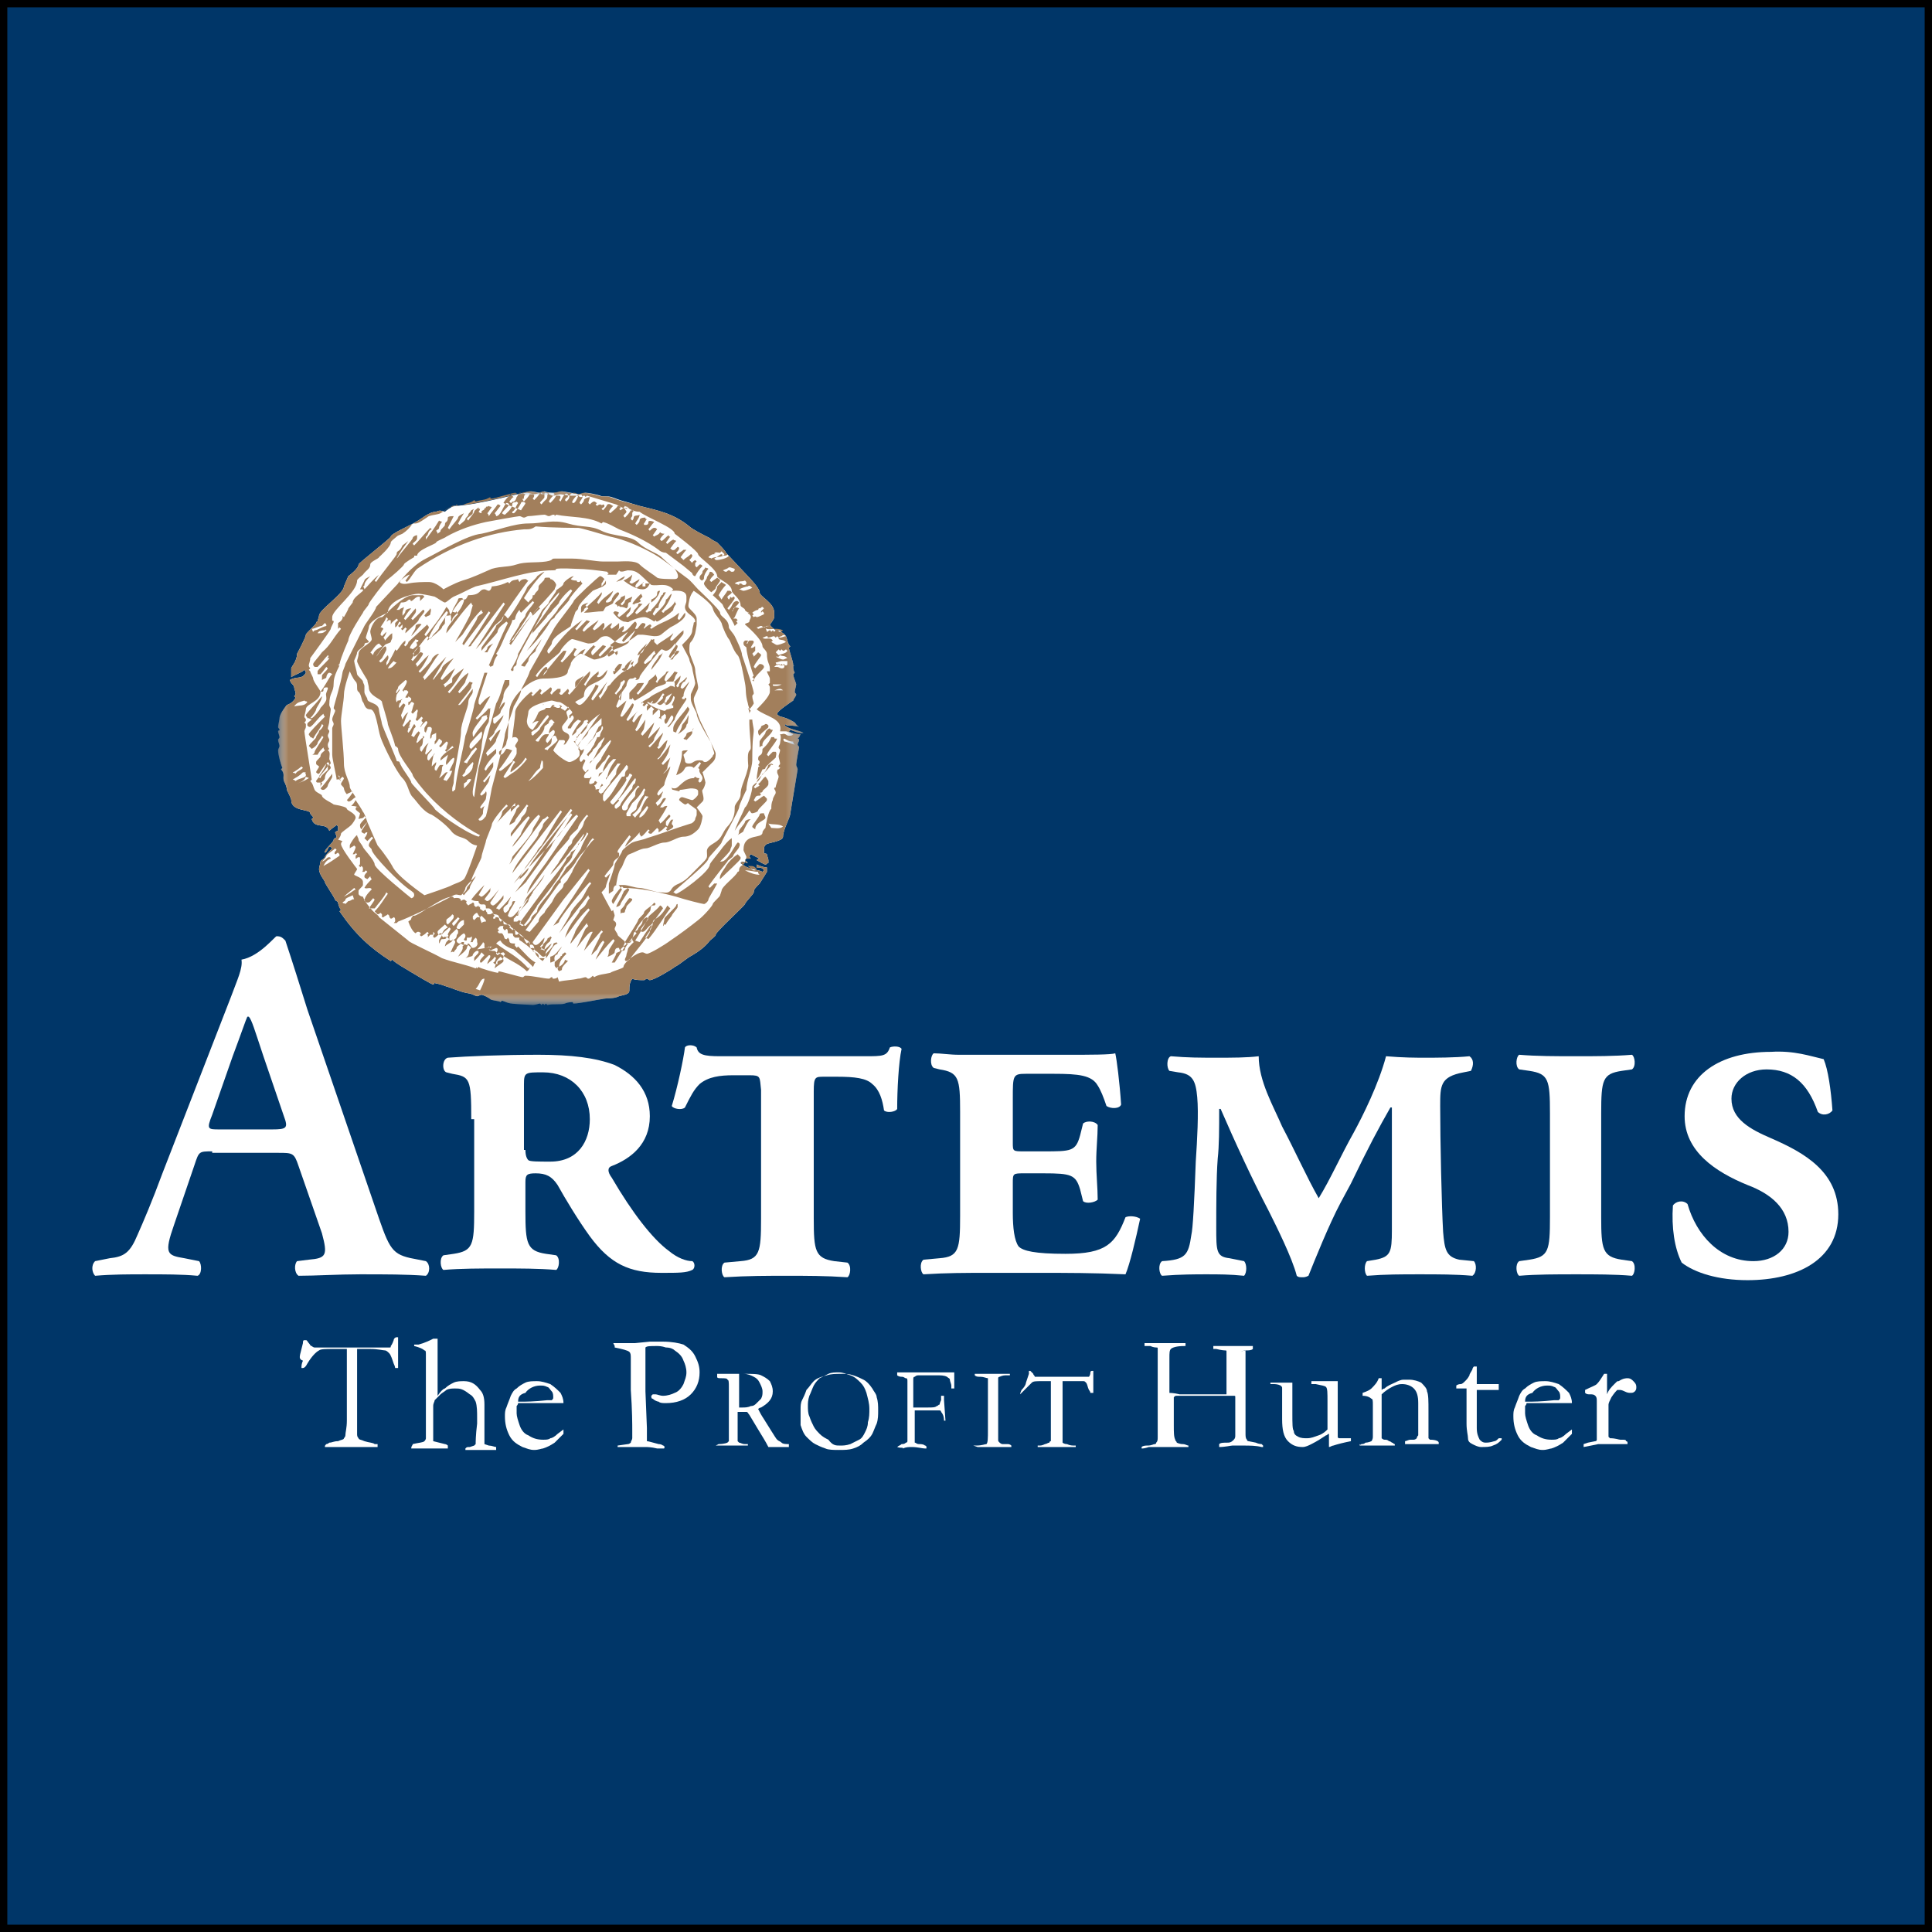
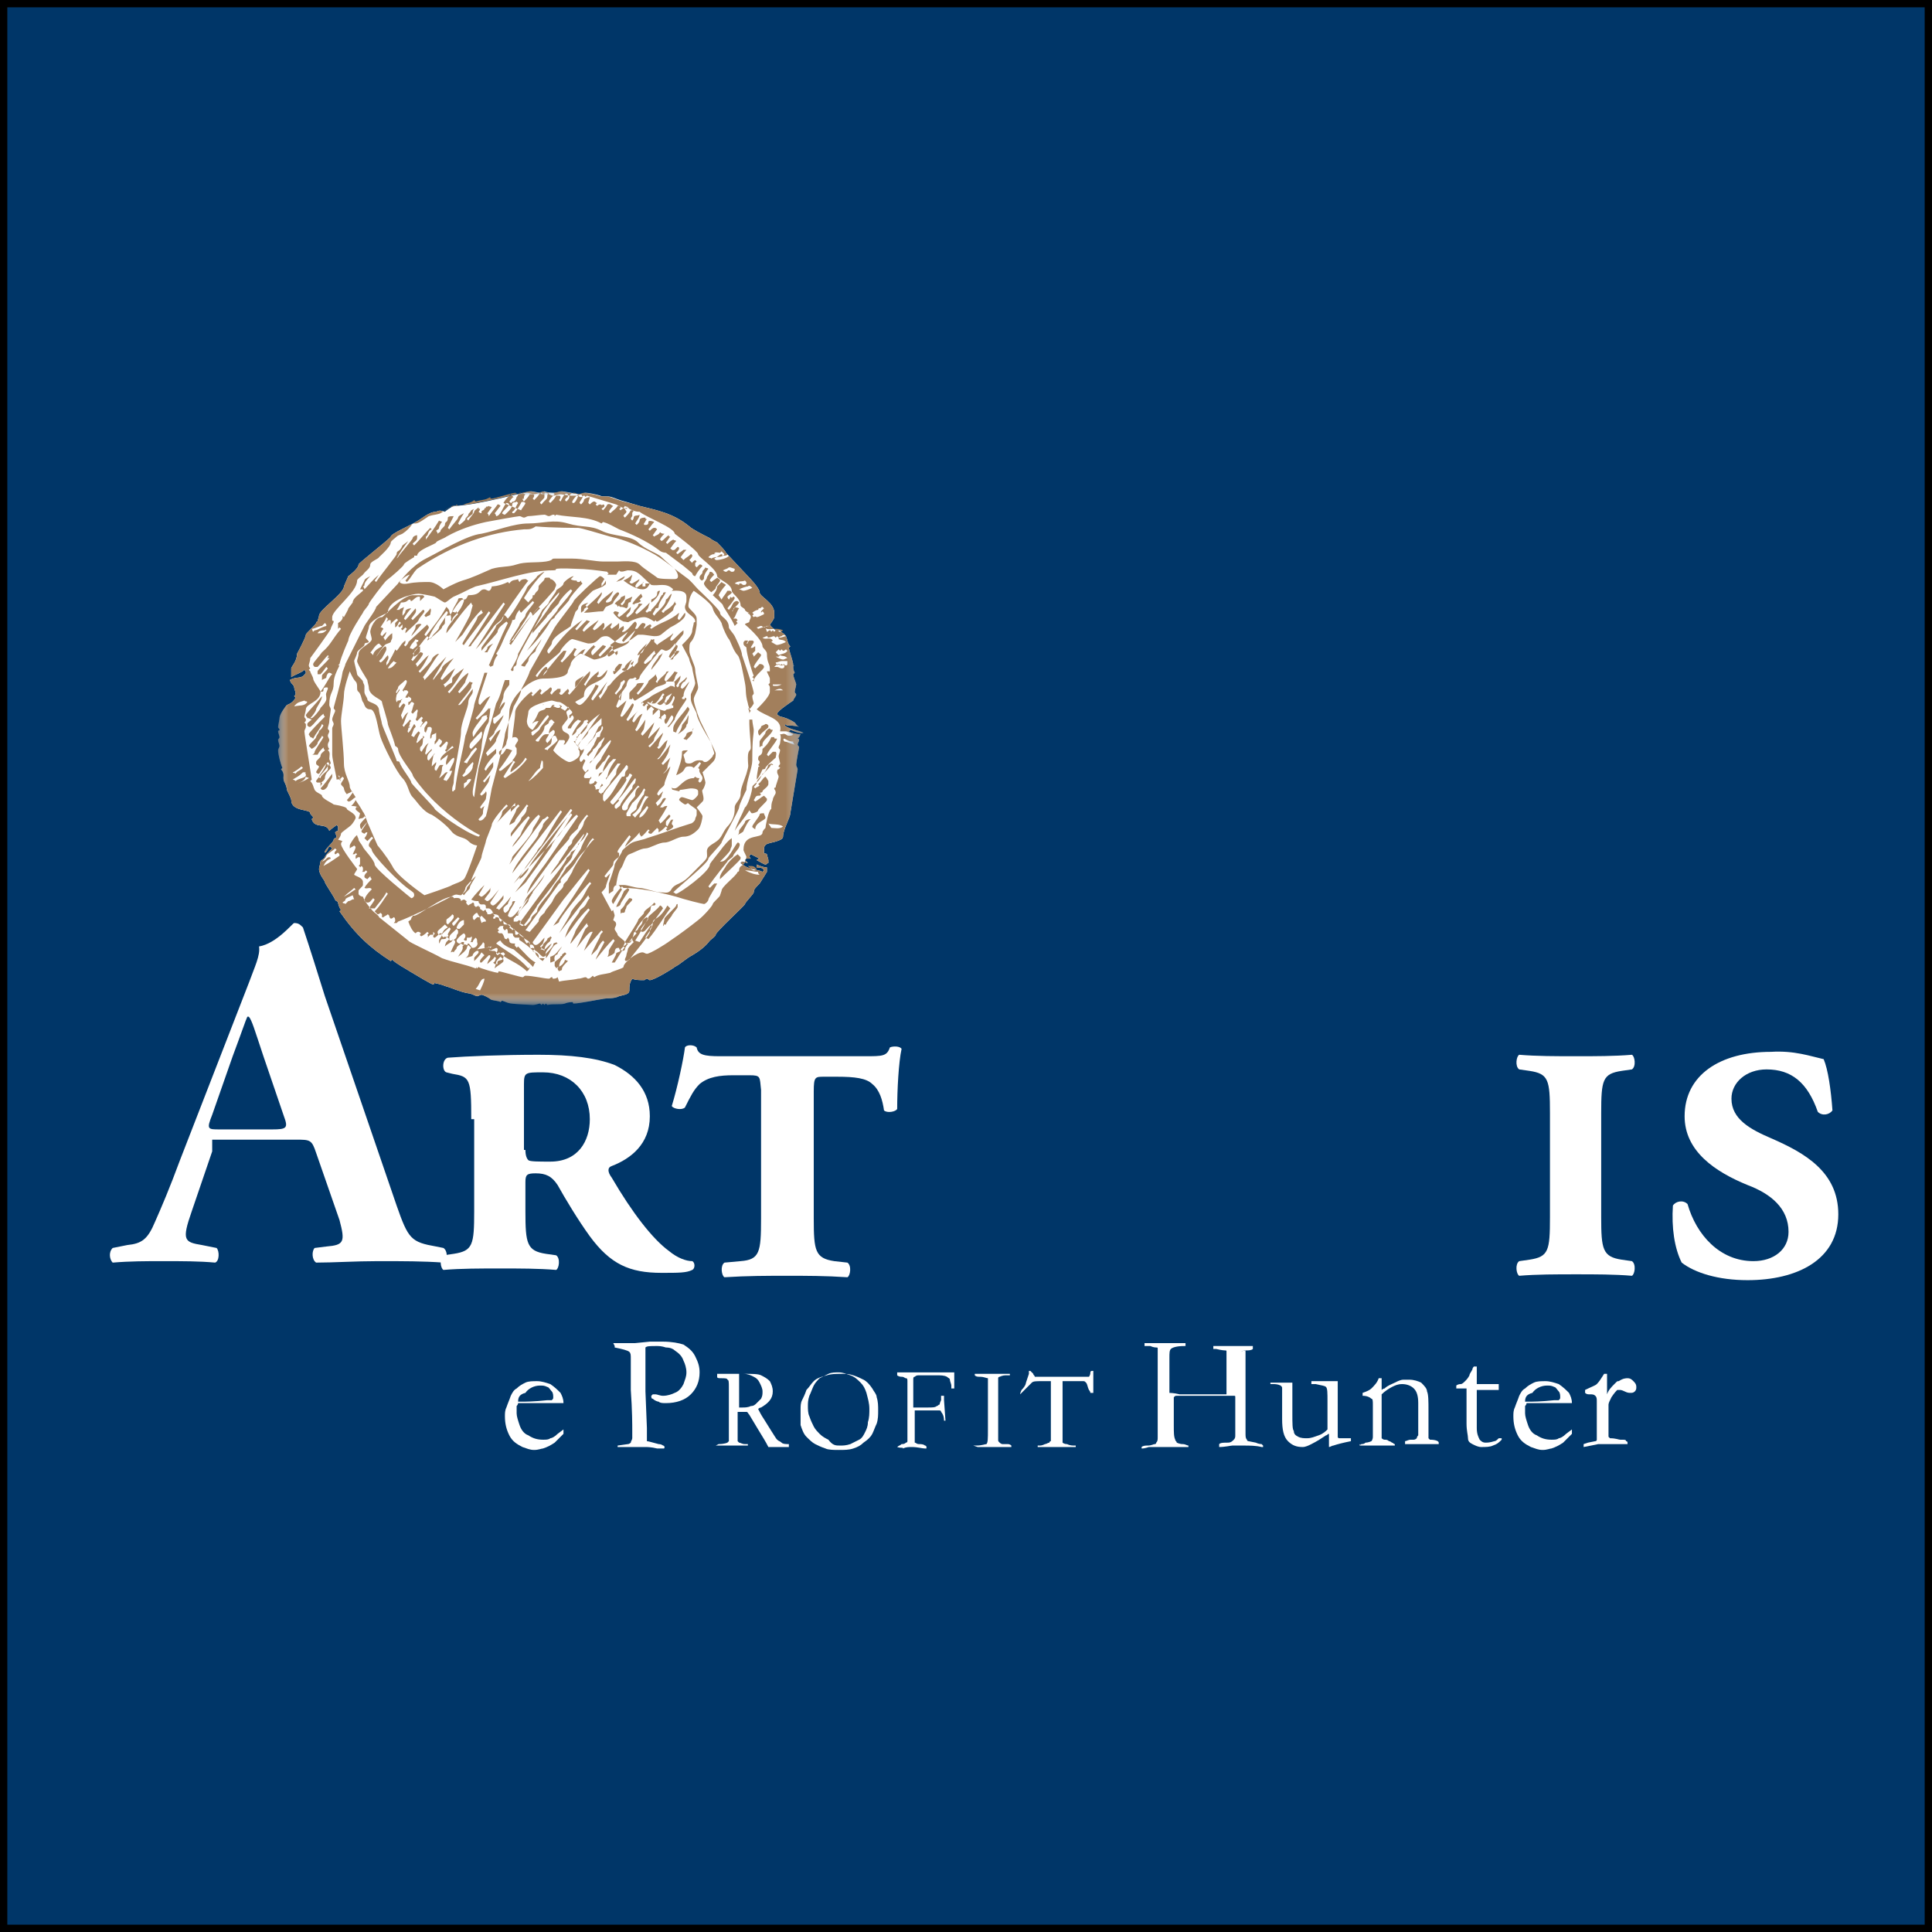
<svg xmlns="http://www.w3.org/2000/svg" version="1.1" id="Layer_1" x="0px" y="0px" width="132px" height="132px" viewBox="0 0 132 132" enable-background="new 0 0 132 132" xml:space="preserve">
  <rect x="0" y="0" width="132" height="132" fill="#808080" stroke="none" />
  <g id="Layer_2">
    <rect fill="#003668" stroke="#000000" stroke-miterlimit="10" width="132" height="132" />
  </g>
  <g id="Symbols">
    <g id="NavBar" transform="translate(-221, -71)">
      <g id="Group-3">
        <g id="NavBar-Copy-2">
          <g id="Blue-Header-CLOSED">
            <g id="Header-D_x2F_Blue-Copy-4" transform="translate(0, 52.865)">
              <g id="LOGO" transform="translate(221.098, 19)">
-                 <path id="Fill-1" fill-rule="evenodd" clip-rule="evenodd" fill="#FFFFFF" d="M18.5,76.3c1,0,1.1-0.1,0.8-0.9l-1.4-4.1         c-0.6-1.8-0.8-2.5-1-2.7h-0.1c-0.1,0.2-0.4,1.1-1,2.7l-1.4,4c-0.4,1-0.3,1,0.5,1H18.5z M14.4,77.8c-0.9,0-0.9,0-1.2,0.9         l-1.4,4.1c-0.7,2-0.5,2.1,0.7,2.3l1,0.2c0.2,0.2,0.2,0.9-0.1,1c-1.1-0.1-2.2-0.1-3.6-0.1c-1.1,0-2.2,0-3.4,0.1         c-0.2-0.2-0.3-0.7,0-1l1-0.2c1-0.1,1.4-0.4,1.9-1.6c0.4-0.9,1-2.3,1.7-4.2l4.7-12.1c0.4-1.1,0.8-1.9,0.7-2.5         c1.2-0.2,2.3-1.6,2.4-1.6c0.3,0,0.4,0.1,0.6,0.3c0.5,1.5,1,3.1,1.5,4.7l4.9,14.3c0.8,2.3,1,2.5,2.7,2.8l0.5,0.1         c0.3,0.2,0.3,0.8,0,1c-1.4-0.1-2.7-0.1-4.5-0.1c-1.5,0-3,0.1-4.2,0.1c-0.3-0.2-0.3-0.8-0.1-1l0.8-0.1         c1.2-0.1,1.3-0.3,0.9-1.8l-1.6-4.6c-0.3-0.9-0.4-0.9-1.4-0.9H14.4z" />
+                 <path id="Fill-1" fill-rule="evenodd" clip-rule="evenodd" fill="#FFFFFF" d="M18.5,76.3c1,0,1.1-0.1,0.8-0.9l-1.4-4.1         c-0.6-1.8-0.8-2.5-1-2.7h-0.1c-0.1,0.2-0.4,1.1-1,2.7l-1.4,4c-0.4,1-0.3,1,0.5,1H18.5z M14.4,77.8l-1.4,4.1c-0.7,2-0.5,2.1,0.7,2.3l1,0.2c0.2,0.2,0.2,0.9-0.1,1c-1.1-0.1-2.2-0.1-3.6-0.1c-1.1,0-2.2,0-3.4,0.1         c-0.2-0.2-0.3-0.7,0-1l1-0.2c1-0.1,1.4-0.4,1.9-1.6c0.4-0.9,1-2.3,1.7-4.2l4.7-12.1c0.4-1.1,0.8-1.9,0.7-2.5         c1.2-0.2,2.3-1.6,2.4-1.6c0.3,0,0.4,0.1,0.6,0.3c0.5,1.5,1,3.1,1.5,4.7l4.9,14.3c0.8,2.3,1,2.5,2.7,2.8l0.5,0.1         c0.3,0.2,0.3,0.8,0,1c-1.4-0.1-2.7-0.1-4.5-0.1c-1.5,0-3,0.1-4.2,0.1c-0.3-0.2-0.3-0.8-0.1-1l0.8-0.1         c1.2-0.1,1.3-0.3,0.9-1.8l-1.6-4.6c-0.3-0.9-0.4-0.9-1.4-0.9H14.4z" />
                <path id="Fill-3" fill-rule="evenodd" clip-rule="evenodd" fill="#FFFFFF" d="M35.8,77.7c0,0.4,0.1,0.6,0.2,0.7         c0.1,0.1,0.7,0.1,1.5,0.1c1.9,0,2.7-1.4,2.7-2.9c0-1.9-1.3-3.2-3.2-3.2c-1.2,0-1.3,0-1.3,0.8V77.7z M32.1,75.6         c0-2.8-0.1-2.9-1.3-3.1l-0.4-0.1c-0.3-0.1-0.3-0.9,0.1-1c1.3-0.1,3.7-0.2,6.2-0.2c2.2,0,3.9,0.2,5.2,0.7         c1.4,0.7,2.4,1.8,2.4,3.5c0,1.9-1.3,2.9-2.6,3.4c-0.3,0.1-0.3,0.4,0,0.8c1.4,2.4,2.8,4.2,3.9,5c0.6,0.5,1.2,0.7,1.6,0.7         c0.2,0.1,0.2,0.5,0,0.6c-0.4,0.2-0.9,0.2-2.1,0.2c-2.2,0-3.5-0.6-4.9-2.5c-0.8-1.1-1.7-2.6-2.2-3.5c-0.4-0.6-0.8-0.8-1.5-0.8         c-0.6,0-0.7,0.1-0.7,0.6v2c0,2.2,0.1,2.7,1.4,2.9l0.7,0.1c0.3,0.2,0.2,0.9,0,1c-1.2-0.1-2.5-0.1-3.8-0.1         c-1.4,0-2.7,0-3.9,0.1c-0.2-0.1-0.3-0.8,0-1l0.7-0.1c1.3-0.2,1.4-0.6,1.4-2.9V75.6z" />
                <path id="Fill-5" fill-rule="evenodd" clip-rule="evenodd" fill="#FFFFFF" d="M51.9,73.6c-0.1-0.9,0-1-0.8-1h-1.1         c-0.9,0-1.7,0.1-2.3,0.6c-0.4,0.4-0.6,0.8-1,1.6c-0.2,0.2-0.8,0.1-0.9-0.1c0.4-1.3,0.8-3.2,0.9-4c0.1-0.2,0.6-0.2,0.8,0         c0.1,0.5,0.5,0.6,1.6,0.6h9.9c1.2,0,1.5,0,1.7-0.6c0.2-0.1,0.7-0.1,0.8,0.1c-0.2,0.9-0.3,2.8-0.3,4.1         c-0.1,0.2-0.7,0.3-0.9,0.1c-0.1-0.7-0.3-1.4-0.8-1.8c-0.4-0.4-1.2-0.5-2.4-0.5h-0.9c-0.6,0-0.7,0-0.7,1v8.7         c0,2.2,0.1,2.7,1.4,2.9l0.9,0.1c0.3,0.2,0.2,0.9,0,1c-1.5-0.1-2.8-0.1-4.1-0.1c-1.4,0-2.7,0-4.3,0.1c-0.2-0.1-0.3-0.8,0-1         l1.1-0.1c1.3-0.1,1.4-0.6,1.4-2.9V73.6z" />
-                 <path id="Fill-7" fill-rule="evenodd" clip-rule="evenodd" fill="#FFFFFF" d="M69.1,77.2c0,0.6,0,0.6,0.8,0.6h1.3         c1.9,0,2.2,0,2.5-1.1l0.2-0.8c0.2-0.2,0.8-0.2,1,0.1c0,0.8-0.1,1.6-0.1,2.5c0,0.9,0.1,1.8,0.1,2.6c-0.2,0.2-0.8,0.3-1,0.1         l-0.2-0.8c-0.3-1-0.6-1.1-2.5-1.1h-1.3c-0.8,0-0.8,0-0.8,0.7V82c0,1,0.1,1.9,0.4,2.3c0.3,0.3,1.1,0.5,3.2,0.5         c2.8,0,3.4-0.7,4.1-2.5c0.2-0.1,0.7-0.1,1,0.1c-0.3,1.4-0.7,3.1-1,3.8c-2.2-0.1-4-0.1-5.8-0.1h-3.7c-1.4,0-2.7,0-4.3,0.1         c-0.2-0.1-0.3-0.8,0-1l1.1-0.1c1.3-0.1,1.4-0.6,1.4-2.9v-7.1c0-2.3-0.1-2.7-1.4-2.9l-0.4-0.1c-0.3-0.2-0.2-0.9,0-1         c0.5,0,1.1,0.1,1.7,0.1c0.6,0,1.3,0,2,0h5.5c1.5,0,2.9,0,3.2-0.1c0.1,0.4,0.3,2,0.4,3.5c-0.1,0.3-0.7,0.3-1,0.1         c-0.2-0.6-0.4-1.1-0.6-1.4c-0.4-0.7-1.3-0.8-3-0.8H70c-0.9,0-0.9,0.1-0.9,1.7V77.2z" />
-                 <path id="Fill-9" fill-rule="evenodd" clip-rule="evenodd" fill="#FFFFFF" d="M98.5,83.3c0.1,1.2,0.2,1.7,1.1,1.9l1,0.1         c0.2,0.2,0.2,0.8-0.1,1c-1.2-0.1-2.3-0.1-3.6-0.1c-1.3,0-2.3,0-3.6,0.1c-0.2-0.2-0.2-0.8,0-1l0.6-0.1c1-0.2,1.1-0.5,1.1-2         l0-8.4h-0.1c-0.8,1.4-1.5,2.7-2.7,5.2l-0.7,1.3c-0.8,1.5-1.8,4-2.2,5c-0.2,0.1-0.3,0.1-0.4,0.1c-0.2,0-0.3,0-0.4-0.1         c-0.3-1.2-1.4-3.4-1.9-4.4c-1.2-2.3-2.3-4.7-3.3-7h-0.1c0,1.4,0,2.5-0.1,3.4C83,79.6,83,81.6,83,83c0,1.6,0,2,0.9,2.1l1,0.2         c0.2,0.2,0.2,0.8,0,1c-1-0.1-1.7-0.1-2.6-0.1c-0.7,0-1.7,0-3,0.1c-0.2-0.1-0.3-0.8,0-1c1.6-0.1,1.8-0.4,2-1.8         c0.1-0.4,0.2-2.2,0.3-5c0.1-1.5,0.2-3.3,0.1-4.4c-0.1-1.1-0.3-1.6-1.3-1.7l-0.6-0.1c-0.2-0.2-0.2-0.9,0.1-1         c1.2,0.1,1.9,0.1,3.2,0.1c1,0,2,0,2.8-0.1c0,1.7,1,3.4,1.6,4.8c0.9,1.7,1.7,3.5,2.5,4.9c0.8-1.3,1.5-2.9,2.4-4.5         c0.6-1.1,1.7-3.3,2.2-5.2c1.2,0.1,2,0.1,2.7,0.1c0.7,0,2,0,3-0.1c0.3,0.2,0.3,0.6,0.1,1l-0.5,0.1c-1.6,0.3-1.6,0.9-1.6,2.3         C98.3,77,98.4,81.6,98.5,83.3" />
                <path id="Fill-11" fill-rule="evenodd" clip-rule="evenodd" fill="#FFFFFF" d="M109.3,82.3c0,2.2,0.1,2.7,1.4,2.9l0.7,0.1         c0.3,0.2,0.2,0.9,0,1c-1.2-0.1-2.5-0.1-3.8-0.1c-1.4,0-2.7,0-3.9,0.1c-0.2-0.1-0.3-0.8,0-1l0.7-0.1c1.3-0.2,1.4-0.6,1.4-2.9         v-7.1c0-2.3-0.1-2.7-1.4-2.9l-0.7-0.1c-0.3-0.2-0.2-0.9,0-1c1.2,0.1,2.5,0.1,3.9,0.1c1.3,0,2.6,0,3.8-0.1         c0.2,0.1,0.3,0.8,0,1l-0.7,0.1c-1.3,0.2-1.4,0.6-1.4,2.9V82.3z" />
                <path id="Fill-13" fill-rule="evenodd" clip-rule="evenodd" fill="#FFFFFF" d="M124.5,71.5c0.3,0.7,0.5,2.1,0.6,3.5         c-0.2,0.3-0.7,0.4-1,0.1c-0.7-2-1.8-2.9-3.5-2.9c-1.4,0-2.4,0.9-2.4,2c0,1.4,1.3,2.1,2.7,2.7c2.3,1,4.6,2.3,4.6,5.2         c0,3.1-2.8,4.5-6.2,4.5c-2,0-3.6-0.5-4.5-1.2c-0.5-1-0.7-2.4-0.6-3.9c0.2-0.3,0.7-0.4,1-0.1c0.6,2.1,2.2,3.9,4.5,3.9         c1.4,0,2.4-0.8,2.4-2c0-1.6-1.2-2.6-2.8-3.2c-2.2-0.9-4.3-2.3-4.3-4.7c0-2.8,2.4-4.4,5.9-4.4         C122.5,70.9,123.6,71.3,124.5,71.5" />
                <g id="Group-17">
                  <g id="Clip-16">
								</g>
                  <defs>
                    <filter id="Adobe_OpacityMaskFilter" filterUnits="userSpaceOnUse" x="19.1" y="32.5" width="35.7" height="35.2">
                      <feColorMatrix type="matrix" values="1 0 0 0 0  0 1 0 0 0  0 0 1 0 0  0 0 0 1 0" />
                    </filter>
                  </defs>
                  <mask maskUnits="userSpaceOnUse" x="19.1" y="32.5" width="35.7" height="35.2" id="mask-2_00000018919828527504414790000001072702227173422742_">
                    <g filter="url(#Adobe_OpacityMaskFilter)">
                      <polygon id="path-1_00000148647433050140850110000005888658625617057437_" fill-rule="evenodd" clip-rule="evenodd" fill="#FFFFFF" points="            6.2,32.5 125.6,32.5 125.6,98.1 6.2,98.1           " />
                    </g>
                  </mask>
                  <path id="Fill-15" mask="url(#mask-2_00000018919828527504414790000001072702227173422742_)" fill-rule="evenodd" clip-rule="evenodd" fill="#FFFFFF" d="          M54.6,49.3L54.6,49.3c-0.3,0-0.7-0.1-0.8-0.2l0.1-0.1c0.3,0.1,0.7,0.3,0.9,0.2c-0.4-0.2-0.9-0.2-1.3-0.5l0.1-0.1          c0,0,0,0.1,0.1,0.1c0.1,0,0.5,0,0.8,0.1c-0.2-0.1-0.2-0.2-0.3-0.3c-0.3-0.2-0.8-0.4-1-0.4c-0.1-0.1-0.2-0.1-0.2-0.2          c0-0.2,1.1-0.9,1.1-0.9c0-0.1,0.2-0.3,0.2-0.4c0-0.1-0.1-0.1-0.1-0.2c0-0.1,0.1-0.4,0.1-0.5c0-0.1-0.2-0.5-0.2-0.7l0.1-0.1          c-0.1-0.2-0.1-0.3-0.1-0.4c0-0.1,0-0.1,0.1-0.1c-0.1,0-0.1,0.1-0.1,0c0-0.3-0.2-0.7-0.3-1.2l0.1-0.1          c-0.2-0.2-0.2-0.5-0.3-0.7c-0.1-0.2-0.3-0.2-0.4-0.4c-0.1,0-0.2,0-0.3,0c-0.1-0.1-0.3-0.2-0.4-0.4c0.1-0.1,0.3-0.4,0.3-0.5          c0-0.1,0-0.2,0-0.3c0-0.7-1-1.1-1-1.4c0-0.3-0.8-1.1-0.8-1.1c0,0-1.5-1.6-1.5-1.6c0-0.1-0.5-0.6-0.6-0.7          c-0.2-0.1-0.4-0.2-0.5-0.3c-0.4-0.2-1.2-0.6-1.4-0.8c-1.1-0.9-2.2-1.1-3.4-1.4c-0.3-0.1-0.7-0.2-1-0.3          c-0.4-0.1-0.6-0.2-0.9-0.3c-0.3-0.1-0.6,0-0.8-0.1c-0.3-0.1-0.8-0.2-1-0.2c-0.1,0-0.3,0.1-0.4,0.1c-0.1,0-1.1-0.2-1.2-0.2          c-0.1,0-0.3,0.1-0.5,0.1c-0.1,0-0.5,0-0.7-0.1c0,0-0.3,0.1-0.3,0.1c-0.1,0-0.5-0.1-0.6-0.1c-0.3,0-3.8,1-5.3,1          c-0.2,0.1-0.5,0.3-0.6,0.4C30,34,29.9,34,29.7,34.1c-0.5,0-1,0.5-1.4,0.7c-0.3,0.2-1.7,0.8-1.7,1c0,0.1-2.2,1.8-2.2,1.9          c0,0.3-0.7,0.8-0.7,0.8c0,0-0.3,0.7-0.3,0.7c0,0.5-1.7,1.6-1.7,2c0,0.1-0.1,0.3-0.1,0.4c0,0-0.1,0-0.1,0.1          c0,0.1-0.7,0.7-0.7,0.8c0,0.2-0.6,1.3-0.6,1.3c0,0.5-0.4,0.9-0.4,1c0,0.1,0,0.4,0,0.6c0.3-0.2,0.7-0.3,0.9-0.5          c0.1,0.1,0.1,0.2,0.1,0.2c-0.3,0.5-0.6,0.2-1.1,0.5l0.1,0.2c0.1,0.1,0.2,0.2,0.2,0.3c0,0.1,0.1,0.3,0.1,0.4          c0,0.1,0,0.1-0.1,0.2l0.1,0.1c-0.2,0.4-0.6,0.5-0.6,0.5c0,0-0.5,0.6-0.5,0.9c0,0.1-0.1,0.5-0.1,0.6c0,0.1,0.1,0.1,0.1,0.2          c0,0.1-0.1,0-0.1,0.1c0,0.1,0.1,0.3,0.1,0.4c0,0.1-0.1,0.1-0.1,0.2c0,0.1,0.1,0.3,0.1,0.4c0,0.1-0.1,0.2-0.1,0.3          c0,0.3,0.2,1,0.3,1.2l-0.1,0.1c0.3,0.3,0.1,0.5,0.2,0.8c0.1,0.2,0.2,0.4,0.2,0.6c0.1,0.2,0.3,0.6,0.3,0.7          c0,0.8,1.3,0.6,1.3,0.9c0,0.1,0.2,0.2,0.2,0.3l-0.1,0.1c0.2,0.7,1,0.2,1.2,0.8c0.2-0.2,0.4-0.3,0.5-0.4l0.1,0.1L23,55.9          c0,0-0.1,0-0.2,0.1c0,0.1,0.1,0.2,0.1,0.3c0,0.1-0.2,0.1-0.2,0.2c0,0.2-0.7,0.7-0.6,0.9c0.2-0.1,0.2-0.4,0.3-0.4          c0.1,0,0.1,0,0.1,0l0.1,0.1c-0.2,0.2-0.5,0.5-0.5,0.6c0,0.1-0.3,0.2-0.3,0.3c0,0.1-0.1,0.4-0.1,0.5c0,0.4,0.4,0.8,0.4,0.9          c0,0.1,0.5,0.8,0.7,1.2c0,0.1,0.2,0.1,0.2,0.2c0,0.1,0.1,0.4,0.2,0.5l-0.1,0.1c1.1,1.6,2.1,2.5,3.5,3.4l0.1-0.1          c0.3,0.3,0.9,0.6,1.2,0.8c0.5,0.3,1.5,0.9,1.6,0.9c0.1,0,0-0.1,0.1-0.1c0,0,0.5,0.1,0.7,0.2c0.4,0.1,1,0.4,1.6,0.5          c0.2,0,0.5,0.2,0.6,0.2c0.1,0,0.2-0.1,0.3-0.1c0.1,0,0.5,0.2,0.6,0.3c0.1,0.1,0.6,0.1,0.7,0.2l0.1-0.1          c0.6,0.2,0.2,0.2,2.1,0.3c0.2,0,0.4-0.1,0.5-0.1l0.1,0.1l0.1-0.1l0.1,0.1l0.1-0.1l0.1,0.1c0.4-0.1,0.9,0,1.2-0.1          c0.2-0.1,0.5-0.1,0.5-0.1c0.1,0,0,0.1,0.1,0.1c0.4,0,1.8-0.3,1.9-0.3c0.4-0.1,0.8,0,1.2-0.2c0.3-0.1,0.7-0.1,0.7-0.4          c0-0.3,0-0.5,0.2-0.8c0.2,0.1,0.5,0.1,0.8,0.1c0.1,0,0.1-0.1,0.2-0.1c0.1,0,0.1,0.1,0.2,0.1c0.3,0,1.6-0.8,1.7-0.9          c0.4-0.2,0.8-0.6,1.2-0.8c0.5-0.3,0.9-0.6,1.2-1c0.1-0.1,0.4-0.3,0.4-0.4c0-0.2,2-2,2-2.1c0-0.1,0.6-0.7,0.6-0.8          c0-0.2,0.1-0.3,0.4-0.6c0.2-0.3,0.5-0.8,0.5-0.8c0-0.1,0-0.2,0-0.3c-0.2,0-0.5-0.1-0.7-0.2c0,0.1,0,0.2,0,0.2          c0.2,0,0.4,0,0.5,0.2l-0.1,0.1c-0.4-0.2-0.9-0.1-1.5-0.6l0.1-0.1c0.1,0,0.3,0.1,0.4,0.1c-0.1-0.1-0.2-0.2-0.2-0.2l0.1-0.1          c0.1,0,0.2,0,0.3,0c-0.1-0.1-0.1-0.2-0.1-0.2l0.1-0.1c0.2,0.1,0.4,0.2,0.6,0.3c0,0-0.1,0-0.2,0.1c0.2,0.1,0.5,0.3,0.6,0.3          c0.1,0,0.1-0.1,0.2-0.1v-0.2c0-0.1-0.1-0.3-0.1-0.4c-0.1-0.1-0.2,0-0.2-0.1c0-0.1,0-0.2,0-0.3c0,0,0-0.2,0.2-0.3          c0.2-0.1,1.1-0.2,1.1-0.5c0-0.5,0.5-1.3,0.5-1.6c0,0,0.5-3,0.5-3c0-0.1-0.1-0.2-0.1-0.3c0-0.2,0.2-1.2,0.2-1.2          c0-0.1-0.1-0.1-0.1-0.2c0-0.1,0.1-0.2,0.1-0.3c0-0.1-0.1-0.1-0.1-0.1l0.1-0.1L54.6,49.3z" />
                </g>
                <g id="Group-20">
                  <g id="Clip-19">
								</g>
                  <defs>
                    <filter id="Adobe_OpacityMaskFilter_00000170265821748644067470000012036054011306443396_" filterUnits="userSpaceOnUse" x="19.1" y="32.5" width="35.7" height="35.2">
                      <feColorMatrix type="matrix" values="1 0 0 0 0  0 1 0 0 0  0 0 1 0 0  0 0 0 1 0" />
                    </filter>
                  </defs>
                  <mask maskUnits="userSpaceOnUse" x="19.1" y="32.5" width="35.7" height="35.2" id="mask-4_00000148656941205188784130000006547551915953304245_">
                    <g filter="url(#Adobe_OpacityMaskFilter_00000170265821748644067470000012036054011306443396_)">
                      <polygon id="path-3_00000178207003749412583670000016955801246948681629_" fill-rule="evenodd" clip-rule="evenodd" fill="#FFFFFF" points="            6.2,32.5 125.6,32.5 125.6,98.1 6.2,98.1           " />
                    </g>
                  </mask>
                  <path id="Fill-18" mask="url(#mask-4_00000148656941205188784130000006547551915953304245_)" fill-rule="evenodd" clip-rule="evenodd" fill="#A27F5C" d="          M46.3,43.6c-0.1,0-0.3,0-0.3,0.1c0,0.2,0,0.2-0.3,0.5c0.1,0,0.2,0,0.2-0.1C46,43.9,46.3,43.8,46.3,43.6L46.3,43.6z           M43.9,45.9C43.9,45.9,44,45.9,43.9,45.9C43.9,45.8,43.9,45.9,43.9,45.9L43.9,45.9z M44.9,44c0,0.1-0.5,0.6-0.5,0.9          c0.4-0.5,0.6-0.7,0.8-1.2C45.1,43.9,44.9,43.9,44.9,44L44.9,44z M45.5,47.6c-0.1,0-0.1,0.1-0.2,0.1c-0.1,0-1-0.3-1.2-0.6          c0.1,0,0.2,0,0.2,0.1l0.2-0.2c0,0.1,0,0.1-0.1,0.2c0,0,0,0,0.2,0c0.2,0,0.5-0.6,0.6-0.7l0.1,0.1c-0.2,0.2-0.1,0.1-0.1,0.2          c0,0.1-0.3,0.3-0.4,0.4c0,0,0.1,0.1,0.2,0.1c0.1,0,0.2-0.1,0.3-0.2c0,0,0.1,0,0.1,0.1c0,0.1-0.1,0.1-0.1,0.1c0,0,0,0,0.1,0          c0.3,0,0.5-0.5,0.5-0.6c0,0,0.1,0,0.1,0.1c0,0.1-0.1,0.3-0.2,0.5c0,0,0.1,0.1,0.1,0v0.2C45.8,47.5,45.6,47.6,45.5,47.6          L45.5,47.6z M45.8,46.5c0,0.1-0.2,0.3-0.2,0.4c0,0-0.1,0-0.2,0.3c0,0-0.1,0.1-0.1-0.1c0-0.1,0.1-0.2,0.1-0.3          C45.4,46.7,45.7,46.6,45.8,46.5L45.8,46.5z M45.6,48.8c0.1-0.1,0.4-0.5,0.4-0.5c0-0.3,0.8-1.3,0.8-1.4          c0-0.1-0.1-0.1-0.1-0.1c0,0.1,0,0.1-0.1,0.1c-0.1,0-0.1,0-0.1-0.1l0.1-0.1c0-0.4,0.3-0.7,0.4-1c-0.2,0.2-0.3,0.4-0.5,0.5          l-0.1-0.1c0.1-0.4,0.3-0.4,0.3-0.4c0-0.1,0.2-0.2,0.1-0.3c-0.1,0.2-0.5,0.4-0.5,0.5c0,0.1,0,0.1-0.1,0.2l-0.1-0.1          c0.1-0.2,0.3-0.4,0.3-0.7l-0.4,0.4c0,0-0.1,0-0.1,0L46,45.5c0-0.1,0.1-0.3,0.2-0.4c-0.1-0.1-0.1,0-0.2-0.1          c-0.2,0.3-0.4,0.5-0.6,0.7l-0.1-0.1c0-0.1,0.1-0.4,0.3-0.6c0,0-0.2,0-0.2,0.1c0,0.1-0.5,0.4-0.6,0.7l-0.1-0.1          c0,0,0.1-0.1,0.1-0.2c0-0.1-0.1-0.2-0.1-0.3c-0.1,0.2-0.5,0.4-0.5,0.5c0,0.1-0.4,0.6-0.7,0.9l-0.1-0.1          c0.2-0.2,0.4-0.5,0.5-0.7c0,0,0,0-0.1,0c-0.1,0-0.4,0-0.4,0.1c0,0.1-0.5,0.5-0.5,0.6c0,0.1,0,0.3,0,0.4h0.2          c0-0.1,0-0.1,0-0.1c0.1,0.1,0.1,0.2,0.2,0.2c0,0,1.2-0.7,1.4-0.9c0.2-0.1,0.7-0.2,0.7-0.3c0-0.1,0-0.1,0.1-0.1          c0.1,0,0.2,0,0.3,0c0.1,0,0.2,0,0.2,0.1c0,0.1,0,0.1,0,0.1L46,46.1c-0.1-0.1-0.2-0.1-0.3-0.1c-0.1,0.1-1,0.5-1.3,0.7          c-0.2,0.2-0.6,0.3-0.7,0.5c0,0,0.1,0,0.1-0.1l0.1,0.1l-0.1,0.1l0.1,0.1l0.2-0.2l0.1,0.1l-0.1,0.1c0,0.1,0,0.2,0,0.3l0.3-0.3          l0.2,0.2l-0.1,0.1c0,0.1,0,0.2,0,0.3l0.4-0.4l0.1,0.1V48c0,0.1,0,0.1-0.1,0.2c0.1,0,0.1,0,0.2,0.1c-0.1-0.3,0.1-0.2,0.2-0.4          c0,0,0.1,0.1,0.1,0.1v0.2c-0.1,0.1-0.1,0.1-0.1,0.2c0,0.1,0,0.1,0.1,0.2c0.2-0.2,0.2-0.4,0.4-0.6c0,0,0.1,0.1,0.1,0.1          c0,0.1,0,0,0,0.1c0,0.1-0.2,0.4-0.4,0.6C45.5,48.8,45.6,48.8,45.6,48.8L45.6,48.8z M32,59.8c0-0.2,0.4-0.7,0.4-0.8          c-0.3,0.3-0.7,0.7-0.7,0.8c0,0.1-0.1,0.3-0.2,0.4c0.1,0.1,0.1,0.1,0.1,0.1C31.8,60,32,59.9,32,59.8L32,59.8z M42.8,59.8          c-0.1,0.1-0.3,0.2-0.3,0.3c0,0-0.1,0.2-0.1,0.2c0,0.1-0.3,0.5-0.4,0.8c0.1,0,0.3-0.1,0.3-0.2c0-0.1,0.6-0.9,0.6-1          C42.8,59.8,42.8,59.9,42.8,59.8L42.8,59.8z M33.1,62.1c-0.1,0-0.2,0-0.3,0.1c0-0.1-0.1-0.2-0.1-0.4c0,0-0.1,0-0.2,0L32.3,62          l-0.1-0.1c0.1-0.1,0,0,0-0.1c0-0.1,0.2-0.3,0.3-0.3c0,0,0.1,0.2,0.2,0.3l0.1-0.1c0.1,0.1,0.2,0.2,0.2,0.2          C33.1,62,33.1,62,33.1,62.1L33.1,62.1z M32.2,63.9c-0.1,0-0.2-0.3-0.3-0.3c-0.1,0,0,0.1-0.1,0.1c-0.1,0-0.1-0.1-0.2,0          c0-0.1,0-0.2,0-0.2c0,0,0,0-0.1,0c-0.1,0-0.1,0.1-0.2,0.1c-0.1,0-0.2-0.1-0.2-0.2c0-0.1,0.3-0.4,0.5-0.5          c0.1,0.1,0.1,0.1,0.1,0.2c0,0.1-0.1,0.2-0.1,0.2c0,0,0,0.1,0.1,0.1c0.1,0,0.1,0,0.1-0.2c0,0,0,0,0.1,0c0.1,0,0.2,0,0.2-0.1          c0.1,0.1,0,0.2,0,0.3c0,0.1-0.1,0.1-0.1,0.1l0.2,0c0-0.1,0.1-0.2,0.2-0.3c0.1,0.1,0.1,0.1,0.1,0.3          C32.6,63.7,32.4,63.9,32.2,63.9L32.2,63.9z M30.7,63.4c-0.1,0-0.1,0-0.1-0.2s0.2-0.3,0.5-0.6c0.1,0.1,0.1,0.1,0.1,0.2          c0,0.1,0,0,0,0.1c0,0-0.1,0.1-0.1,0.2C31.1,63.3,30.8,63.4,30.7,63.4L30.7,63.4z M30.4,63.2c-0.1-0.1-0.1-0.1-0.2,0          c0-0.1-0.1,0-0.1-0.2c0-0.1,0.3-0.3,0.5-0.5l0.1,0.1c-0.1,0.2-0.2,0.3-0.2,0.4C30.6,63.1,30.5,63.1,30.4,63.2L30.4,63.2z           M30,63c-0.1,0-0.2,0-0.2-0.2c0-0.1,0.3-0.3,0.5-0.5l0.2,0.2C30.1,62.7,30.2,62.9,30,63L30,63z M30.4,62          c0-0.1,0.3-0.2,0.4-0.4c0.1,0.1,0.1,0,0.1,0.2c0,0.1-0.2,0.3-0.4,0.5l-0.1-0.1C30.4,62.1,30.4,62.1,30.4,62L30.4,62z           M31.2,61.8l0.1,0.1c-0.1,0.1-0.2,0.3-0.4,0.5c-0.1-0.1-0.1-0.1-0.1-0.2C30.9,62.1,31.1,61.9,31.2,61.8L31.2,61.8z M31.6,62          c0,0.1,0,0.2,0,0.3l-0.3,0.3c-0.1,0-0.2,0-0.2-0.1C31.2,62.2,31.4,62,31.6,62L31.6,62z M36.7,64.6c0.1-0.4-0.4-0.4-0.4-0.5          c0-0.1,0.1,0,0.1-0.1c0-0.1-0.1-0.1-0.1-0.1C36,64,36.2,63.7,36,63.5l-0.1,0.1c-0.1-0.1-0.2-0.3-0.2-0.4          c-0.2-0.1-0.3-0.2-0.3-0.2c0-0.1,0-0.1,0-0.1c-0.1,0-0.1,0.1-0.2,0.1c-0.1,0-0.1,0-0.1-0.1c0-0.1,0-0.3-0.1-0.3l-0.1,0.1          c0-0.1-0.1-0.1-0.2-0.2l0.1-0.1l-0.1-0.1h-0.2c-0.1,0-0.2,0-0.2-0.1c0-0.1,0-0.2-0.1-0.2c-0.1,0.1,0,0.1-0.1,0.1          C34,62,34,62,34,61.9c0,0,0-0.1-0.2-0.1c-0.1,0,0,0.1-0.1,0.1c-0.1,0-0.1,0-0.1,0l0-0.1l0.1-0.1c-0.1-0.1-0.1-0.1-0.1-0.2          l-0.2,0.1c-0.1,0-0.2,0-0.2,0c0-0.2-0.1-0.1-0.1-0.3c-0.1,0-0.2,0.1-0.2,0.1c0-0.1-0.2-0.1-0.2-0.2c0-0.1,0-0.1,0-0.1          c-0.1,0-0.1,0-0.1-0.1c-0.1,0.1-0.2,0.1-0.2,0.1l-0.1-0.1c0-0.1,0-0.2-0.1-0.2c-0.1,0.1-0.2,0.1-0.3,0.2l-0.1-0.1          c0,0-0.1-0.1,0-0.2c-0.1,0-0.1-0.1-0.2-0.1c-0.1,0-0.2,0.1-0.2,0.1c0-0.3-0.4-0.2-0.5-0.2c0,0,0-0.1-0.1-0.1          c-0.7,0-2.3,1.3-2.6,1.3c0,0-0.1,0-0.1,0c0,0.1-0.1,0.1-0.1,0.2c0,0.1-0.1,0.1-0.2,0.2c0.1,0.3,0.3,0.7,0.5,0.8          c0.1-0.1,0.1-0.1,0.2-0.1c0.1,0,0.1,0.1,0.2,0.1c0,0-0.1,0-0.1,0.1c0,0.1,0.1,0.1,0.1,0.1c0.2-0.1,0.3-0.2,0.4-0.3l0.1,0.1          l-0.1,0.1c0.1,0.1,0,0.2,0,0.2l0.2-0.2c0,0,0.1,0,0.2,0c0-0.1,0-0.1,0-0.2l0.1,0.1c0,0.1-0.1,0.1-0.1,0.2          c0,0.1,0.1,0.1,0.1,0.1c0.2-0.1,0.3-0.3,0.4-0.3c0.1,0,0.1,0,0.1,0.1c0,0.1-0.2,0.3-0.2,0.4c0,0.1,0,0.2,0,0.2          c0.1-0.1,0.1-0.3,0.2-0.3c0.1,0,0.3,0,0.3-0.1c0-0.1,0-0.1,0-0.1l0.2,0.2l-0.2,0.2c0,0-0.1,0.2-0.1,0.3          c0.2-0.2,0.5-0.3,0.5-0.4c0-0.1,0-0.1,0-0.1c0,0.1,0.2,0,0.2,0.2c0,0.1-0.2,0.4-0.3,0.7c0.1,0,0.1-0.1,0.2,0          c0.1-0.2,0.2-0.2,0.2-0.3c0-0.1,0.2-0.2,0.3-0.3c0.1,0.1,0.2,0.1,0.2,0.1l-0.1,0.1c0.1,0.2-0.2,0.5-0.3,0.7          c0.3-0.2,0.6-0.5,0.6-0.6c0-0.1,0.1-0.2,0.1-0.2l0.2,0.2l-0.1,0.1c-0.1,0.2,0,0.4-0.3,0.6c0.2-0.1,0.5-0.1,0.5-0.2          c0-0.1,0.2-0.3,0.3-0.3c0.1,0,0.1,0,0.1,0.1c0,0.1-0.3,0.3-0.3,0.4c0,0.1,0,0.2,0,0.2c0.2-0.2,0.4-0.4,0.5-0.6l0.2,0.2          c-0.1,0.1-0.3,0.3-0.3,0.4c0,0.1,0,0.1,0.1,0.1c0.1-0.1,0.5-0.5,0.5-0.5c0.1,0,0.1,0,0.1,0.1c0,0.1-0.2,0.3-0.2,0.5          c0.2-0.2,0.4-0.3,0.5-0.5l0.1,0.1c-0.1,0.1,0,0.2-0.2,0.3l0.1,0.1h0.2c-0.1-0.4,0.4-0.1,0.4-0.5c0-0.1,0.1-0.1,0.1-0.2          l-0.1-0.1c-0.1,0-0.3,0.1-0.4,0.2l-0.1-0.1c0-0.1,0.1-0.1,0.1-0.3c0-0.1-0.1-0.1-0.1-0.1c-0.2,0.1-0.3,0.1-0.4,0.2l-0.1-0.1          l0.2-0.2c-0.1,0-0.3,0.1-0.4,0.1L32.5,64c0.2-0.2,0.4-0.4,0.4-0.5c0,0,0.1,0.1,0.1,0.1c0,0.1,0,0.2,0,0.3h0.2l0.1-0.1          l0.1,0.1l-0.1,0.1c0.1,0,0.1,0.1,0.2,0.1c0.3,0,0.2,0,0.4,0.2l0.1-0.1c0.5,0.5,1.3,0.7,1.9,1.3c0.1-0.1,0.1,0,0.2-0.3          L36,65.3c-0.7-0.8-1.4-1.1-2.2-1.7c0.1-0.1,0.2-0.2,0.3-0.2c0.2,0.4,0.9,0.6,0.9,0.6c0,0,1.3,1.1,1.3,1.2          c0.1-0.1,0.1-0.3,0.2-0.3c-0.4-0.2-0.7-0.6-1.2-1.1l-0.1,0.1c0-0.1-0.2-0.1-0.1-0.3c-0.2,0-0.4,0-0.4-0.2          c0-0.1-0.1-0.2-0.1-0.2c-0.1,0.1,0,0.1-0.1,0.1c-0.2,0-0.1-0.2-0.3-0.4L34,62.9l-0.1-0.1c0,0,0.1-0.1,0.1-0.1l-0.1-0.1          c0.1-0.1,0.1-0.2,0.3-0.2c0.1,0,0.1,0,0.1,0c-0.1,0.2,0.1,0.3,0.1,0.3l0.1-0.1c0.1,0,0.1,0.2,0.1,0.3c0.1,0,0.1,0,0.2,0          c0.3,0,0,0.1,0.3,0.3c0.1,0,0.2,0,0.3,0c-0.1,0.2,0.1,0.2,0.2,0.3c0.3,0.2,0.9,0.7,0.9,0.8c0,0.1,0.3,0.4,0.5,0.5          c0-0.1,0.1-0.1,0.1-0.2C37.1,64.6,36.9,64.6,36.7,64.6L36.7,64.6z M46.5,48.7c0,0.1-0.1,0.4-0.3,0.6          c0.2-0.1,0.6-0.4,0.6-0.6c0-0.1,0.1-0.1,0.1-0.2c0-0.2,0.1-0.4,0-0.5C46.9,48.3,46.5,48.6,46.5,48.7L46.5,48.7z M22.2,51.3          c0.1,0.1,0.1,0,0.1,0.2c0,0.1,0,0.1,0,0.2c0,0.1-0.5,0.4-0.5,0.6c0,0-0.1,0-0.1-0.1S22.1,51.7,22.2,51.3L22.2,51.3z           M21.8,52.6c0.1,0,0.3-0.2,0.3-0.3c0-0.4,0.4-0.6,0.4-0.7c0-0.1-0.1-0.2-0.1-0.2l0.1-0.1c0-0.1-0.1-0.3-0.1-0.3          c0-0.2,0.1-0.5-0.1-0.6l0.1-0.1c-0.1-0.1-0.1-0.2-0.1-0.3c0-0.1,0.1-0.2,0.1-0.3c0-0.1-0.1-0.2-0.1-0.3          c0-0.1,0.1-0.2,0.1-0.3c0-0.1-0.1-0.1-0.1-0.2c0-0.1,0.1-0.3,0.1-0.5c0-0.1,0.1-0.7,0.1-0.8c0-0.1-0.1-0.2-0.1-0.3          c0-0.9,0.3-0.8,0.3-1.5c0-0.4,0.2-0.8,0.4-1.2L23,44.6l0.1-0.1c0.1-0.5,0.6-1.6,0.6-1.6c0-0.4,1-1.9,1-1.9          c0-0.1,0.4-0.5,0.4-0.6c0-0.1,1-1.4,1.2-1.6c0.4-0.3,1.2-1,1.2-1.1c0-0.1,0.7-0.5,0.7-0.5c0-0.1,0-0.1,0-0.1          c0.1,0,0.2,0,0.2,0c0-0.4,1.3-0.8,1.3-0.9c0-0.1,0.6-0.3,0.7-0.4c0.9-0.5,1.8-0.8,2.7-1c0.5-0.1,2.2-0.4,2.3-0.4          c0.1,0,0.2,0.1,0.3,0.1c0.1,0,0.2-0.1,0.3-0.1c0.2,0,0.9-0.1,1.1-0.1c0.1,0,0.2,0.1,0.3,0.1c0.1,0,0.2-0.1,0.3-0.1          c0.1,0,0.1,0,0.1,0.1l0.1-0.1c1,0.2,2.2,0.1,3.1,0.6l0.1-0.1c0.4,0.1,0.7,0.3,1.1,0.5c0.8,0.3,1.9,0.8,2.7,1.4          c0.2,0.2,0.5,0.2,0.5,0.2c0,0,1.2,0.9,1.2,0.9c0,0,0.6,0.5,0.6,0.5c0,0.1,0.1,0.2,0.2,0.2c0.1-0.2,0.3-0.5,0.5-0.7          c-0.1-0.1-0.1-0.1-0.2-0.1l-0.2,0.2l-0.1-0.1v-0.2l0.1-0.1l-0.1-0.1c0,0-0.2,0.1-0.2,0.2l-0.2-0.2c0.1-0.1,0.2-0.2,0.2-0.3          c0-0.1-0.1-0.1-0.1-0.1c-0.2,0.2-0.3,0.2-0.5,0.4l-0.2-0.2c0.1-0.1,0.2-0.3,0.4-0.5h-0.2c-0.1,0.1-0.3,0.2-0.4,0.3l-0.1-0.1          c0.1-0.1,0.2-0.2,0.2-0.3c0-0.1-0.1-0.1-0.1-0.1l-0.2,0.2c-0.1,0-0.1,0.1-0.3-0.1c0.1-0.1,0.2-0.3,0.4-0.5          c-0.1-0.1-0.1,0-0.2-0.1c-0.2,0.1-0.3,0.2-0.4,0.3l-0.1-0.1c0.1-0.1,0.2-0.3,0.3-0.4c-0.1,0-0.1,0-0.1-0.1          c-0.2,0.1-0.3,0.3-0.5,0.4l-0.1-0.1c0-0.1,0.2-0.3,0.3-0.4c-0.1,0-0.2,0-0.3-0.1c-0.1,0.2-0.3,0.2-0.4,0.3l-0.1-0.1          c0.1-0.1,0.2-0.3,0.3-0.4c-0.1-0.1-0.1-0.1-0.2-0.1c-0.1,0-0.2,0.1-0.3,0.2l-0.1-0.1c0.1-0.1,0.2-0.3,0.4-0.5          c-0.2-0.1-0.4-0.1-0.4,0c0,0.1,0,0.2-0.2,0.2c-0.1,0-0.1,0-0.1-0.1c0.1-0.1,0.1-0.2,0.2-0.3c-0.1,0-0.1,0-0.1-0.1          c-0.1,0-0.4,0-0.4,0.2c0,0.1-0.1,0.2-0.2,0.3l-0.1-0.1c0.1-0.2,0.3-0.4,0.3-0.6c-0.1,0.1-0.4,0-0.4,0.2          c0,0.1-0.1,0.2-0.1,0.2l-0.1-0.1c0,0,0-0.1,0.1-0.2c0,0,0,0,0-0.2c0-0.1,0.1-0.1,0.1-0.2h-0.2c-0.1,0.2-0.3,0.4-0.4,0.5          l-0.1-0.1c0-0.1,0.2-0.2,0.2-0.3c0-0.1-0.1-0.1-0.1-0.2c0-0.1,0.1,0,0.2-0.1c-0.1-0.1-0.1,0-0.2-0.1          c-0.1,0.2-0.2,0.2-0.3,0.3l-0.1-0.1c0,0,0.1,0,0.1-0.1c0-0.1-0.1-0.1-0.2-0.1c-0.1,0.2-0.3,0.3-0.5,0.5l-0.1-0.1          c0.1-0.2,0.2-0.3,0.3-0.4c-0.1,0-0.2-0.2-0.4-0.1c-0.1,0.2-0.2,0.3-0.3,0.4l-0.1-0.1c0.1-0.1,0.2-0.1,0.2-0.2          c0-0.1-0.1-0.1-0.1-0.1c-0.1,0.1-0.1,0-0.2,0c-0.1,0-0.2,0.1-0.2,0.1l-0.1-0.1l0.1-0.1c-0.1,0-0.1-0.1-0.2-0.1          c-0.1,0-0.2,0.1-0.3,0.2l-0.1-0.1c0-0.1,0.1-0.3,0.1-0.4c-0.1,0-0.4,0.1-0.4,0.2c0,0.1-0.1,0.2-0.2,0.3l-0.1-0.1          c0-0.1,0.2-0.3,0.2-0.4c0-0.1-0.1-0.2-0.1-0.2c-0.1,0.1-0.1,0-0.2,0.1c0,0.1-0.2,0.5-0.3,0.5c-0.1,0-0.1,0-0.1-0.1          c0.1-0.2,0.2-0.3,0.4-0.5c-0.1,0-0.1-0.1-0.3-0.1c-0.1,0-0.3,0.1-0.3,0.3c0,0.1-0.1,0.2-0.2,0.3l-0.1-0.1          c0.1-0.2,0.2-0.2,0.2-0.2v-0.2c-0.1-0.1-0.2,0-0.2,0c-0.1,0.1-0.2,0.3-0.3,0.5l-0.1-0.1c0,0,0.1-0.1,0.1-0.2          c0-0.1-0.1-0.1-0.1-0.1h-0.2c-0.1,0.2-0.2,0.3-0.4,0.5l-0.1-0.1c0.1-0.2,0.2-0.3,0.4-0.5l-0.1-0.1h-0.2          c-0.1,0-0.2,0.1-0.2,0.2c0,0.3-0.1,0.2-0.4,0.6l-0.1-0.1c0-0.1,0.3-0.3,0.3-0.4c0-0.1,0-0.1,0-0.2c-0.1-0.1-0.1,0-0.2,0          l-0.1-0.1c-0.1,0.2-0.2,0.3-0.4,0.5l-0.1-0.1c0,0,0.1-0.1,0.1-0.2c0-0.1-0.1-0.1-0.1-0.1h-0.2c-0.1,0.2-0.3,0.4-0.4,0.5          c0,0-0.1-0.1-0.1-0.2c0,0,0.1,0.1,0.1-0.1c0-0.1,0.1-0.2,0.1-0.2c-0.1,0-0.2-0.1-0.4-0.1c-0.1,0.1-0.1,0.2-0.2,0.3          c-0.1,0.4-0.3,0.3-0.3,0.3c0,0.1-0.1,0.1-0.1,0.1l-0.1-0.1c0.1-0.1,0.2-0.3,0.3-0.3c-0.1-0.1-0.2-0.1-0.2-0.2          c-0.2,0.2-0.4,0.4-0.5,0.6L35.5,34c0.1-0.2,0.3-0.4,0.3-0.5c-0.1-0.1-0.3-0.1-0.3,0c-0.1,0.2-0.4,0.7-0.5,0.7          c-0.1,0-0.1,0-0.1-0.1c0.2-0.1,0.2-0.3,0.4-0.6l-0.1-0.1c-0.1,0.1-0.3,0-0.3,0.2c0,0.3-0.4,0.6-0.5,0.7c0,0-0.1,0-0.2-0.1          c0.1-0.2,0.4-0.4,0.5-0.6c-0.1-0.1-0.1-0.1-0.2-0.1c-0.2,0.2-0.4,0.9-0.7,0.9c0,0,0-0.1-0.1-0.2c0.1-0.1,0.3-0.4,0.4-0.5          c-0.1-0.1-0.1-0.1-0.2-0.1c-0.2,0.3-0.4,0.5-0.6,0.8c0,0,0-0.1-0.1-0.2c0.1-0.1,0.2-0.3,0.3-0.4c-0.1-0.1-0.1,0-0.2-0.1          c-0.1,0.1-0.2,0-0.2,0.1c0,0.1-0.1,0-0.1,0.1c0,0.1-0.2,0.1-0.2,0.2c0,0.1,0,0.1,0,0.1c0,0-0.1,0-0.2-0.1          c0.1-0.1,0.1-0.2,0.1-0.2c-0.1,0-0.1,0-0.1-0.1c-0.1,0.1-0.3,0.2-0.3,0.3c0,0.1-0.3,0.4-0.4,0.6l-0.1-0.1          c0-0.1,0.4-0.3,0.4-0.4c0-0.1,0-0.2,0.1-0.3L32.1,34c-0.1,0.2-0.2,0.2-0.2,0.3c0,0.1-0.2,0.2-0.2,0.3c0,0.1-0.3,0.3-0.4,0.4          l-0.1-0.1c0.1-0.2,0.2-0.4,0.4-0.7c-0.2,0.1-0.4,0.2-0.4,0.3c0,0.1-0.4,0.5-0.6,0.8l-0.1-0.1c0.1-0.2,0.3-0.6,0.4-0.8          c-0.1,0-0.4,0-0.4,0.1c0,0.4-0.2,0.2-0.2,0.5c0,0.1-0.3,0.3-0.3,0.4c0,0.1-0.1,0.1-0.2,0.2c0,0,0-0.1-0.1-0.2          c0.1-0.1,0.2-0.1,0.2-0.2c0-0.1,0.1-0.3,0.2-0.4c-0.1-0.1-0.1,0-0.2-0.1c-0.3,0.5-0.6,0.9-0.9,1.3L29,36v-0.2          c0.2-0.1,0.1-0.4,0.4-0.5c-0.1-0.1-0.1-0.1-0.1-0.1c-0.4,0.4-0.7,0.8-1.1,1.2l-0.1-0.1c0-0.1,0.3-0.2,0.3-0.4          c0-0.1,0-0.2,0-0.2c-0.1,0-0.3,0.1-0.3,0.2c0,0.1-0.9,1.1-1,1.3L27,37.3c0.2-0.4,0.5-0.8,0.8-1.2l-0.4,0.3          c-0.2,0.5-0.4,0.3-0.4,0.6c0,0.1-1,1.3-1.4,1.9l-0.1-0.1c0.1-0.1,0.2-0.3,0.3-0.4c-0.4,0.3-0.7,0.7-1,1c0,0,0-0.1-0.1-0.2          c0,0,0.1,0,0.1-0.1c0-0.2,0.3-0.5,0.4-0.6c-0.2,0.1-0.4,0.2-0.4,0.3c0,0-0.2,0.4-0.3,0.6c0,0,0,0,0.1,0c0.1,0,0.1,0,0.1,0.1          c-0.2,0.2-0.7,0.5-0.7,0.8c0,0-0.3,0.4-0.3,0.4c0,0.1-0.2,0.4-0.3,0.6c0,0-0.1-0.1-0.1-0.1c0.1,0.3-0.3,0.5-0.3,0.5          c0,0.1,0,0.3,0,0.4l0.1-0.1c0,0,0.1,0.1,0.1,0.1c-0.6,0.7-0.7,1.1-1.3,1.6c-0.2,0.3-0.6,0.7-0.6,0.8c0,0.1,0,0.1,0.1,0.2          h0.2c0.3-0.3,0.5-0.6,0.7-0.8l0.1,0.1c0,0-0.1-0.1-0.1,0.1c0,0.1,0.1-0.1,0.1,0c0,0.1-0.8,0.8-0.8,0.9c0,0.1,0,0.1,0,0.2          h0.2c0.2-0.2,0.3-0.4,0.4-0.5l0.1,0.1c-0.1,0.2-0.4,0.4-0.4,0.5c0,0.1,0,0.2,0,0.3c0.1-0.1,0.3-0.1,0.3-0.2          c0-0.1,0.1-0.3,0.2-0.3c0,0,0.1,0,0.2,0.1l-0.1,0.1c-0.2,0.3-0.4,0.7-0.7,1.1c0.1,0,0.2,0,0.2-0.1c0-0.1,0-0.2,0.2-0.2          c0.1,0,0.1,0,0.1,0.1c-0.2,0.5-0.1,0.3-0.1,0.7c0,0.2-0.4,0.6-0.4,0.6c0,0.1-0.5,0.7-0.6,0.7c-0.1,0-0.1,0-0.1,0          c0.2-0.2,0.4-0.5,0.4-0.6c0-0.1,0.4-0.6,0.4-0.9c-0.4,0.5-1.1,1.2-1.1,1.3c0,0.1,0.1,0.1,0.1,0.2c0.1,0,0.1,0,0.3,0.1          c-0.1,0.1-0.3,0.2-0.3,0.3c0,0.1,0,0.1,0,0.1c0.1,0.1,0.1,0.1,0.2,0.1c0.3-0.2,0.5-0.6,0.9-0.9c0,0,0,0.1,0.1,0.2          c-0.4,0.4-1.1,1.1-1.1,1.2c0,0.1,0.1,0.1,0.1,0.2c0,0,0.1,0,0.2,0.1c0.2-0.4,0.5-0.7,0.6-1l0.1,0.1          c-0.2,0.4-0.3,0.3-0.3,0.4c0,0.1-0.2,0.3-0.2,0.4c0,0.1-0.4,0.4-0.5,0.6l0.2,0.2c0.2-0.1,0.4-0.3,0.4-0.4          c0-0.1,0.3-0.4,0.3-0.5l0.1,0.1c-0.1,0.2-0.6,0.9-0.6,1c0,0.1-0.1,0.2-0.2,0.2c0.1,0,0.2,0,0.4,0c0.1-0.2,0.2-0.3,0.4-0.5          c0,0,0,0.1,0.1,0.2c-0.1,0.1-0.3,0.2-0.3,0.4c0,0.1-0.3,0.3-0.3,0.4c0,0.1,0,0,0,0.1c0,0.1,0.1,0.1,0.2,0.2          c0,0.1-0.2,0.3-0.2,0.4c0.1,0.1,0.1,0.1,0.2,0.1c0.2-0.3,0.4-0.6,0.6-0.8l0.1,0.1c-0.1,0.3-0.9,1.1-0.9,1.2s0.1,0.1,0.1,0.1          c0,0,0.1,0,0.2,0c0.1,0,0.1,0,0.1,0.1c-0.1,0.1-0.1,0.2-0.1,0.2H21.8z M37.5,63.4c0-0.1,0.1-0.2,0.1-0.2          c-0.1-0.1-0.1-0.1-0.1-0.1c0,0.1-0.2,0.1-0.2,0.2c0,0.1-0.3,0.3-0.3,0.4c0,0.1-0.1,0.1-0.1,0.1c0,0.1,0,0.2-0.1,0.2          c0.1,0,0.2,0,0.3,0.1C37.1,63.6,37.5,63.5,37.5,63.4L37.5,63.4z M47.9,38.2c0,0.2-0.2,0.2-0.2,0.4c0,0.1,0.1,0.2,0.2,0.2          c0-0.1,0.1,0,0.1-0.2c0-0.2,0.2-0.5,0.3-0.6c-0.1-0.1-0.1,0-0.2-0.1C48,38.1,47.9,38.1,47.9,38.2L47.9,38.2z M33.8,64.9          c0,0.1-0.1,0.3-0.1,0.4c0.2-0.2,0.6-0.4,0.6-0.5c0-0.1,0,0,0-0.1l-0.2-0.2C33.9,64.7,33.8,64.8,33.8,64.9L33.8,64.9z           M22.6,52c-0.3,0.4-0.6,0.8-0.8,1l0.1,0.1H22c0.1,0,0.3-0.2,0.3-0.3c0-0.1,0.3-0.5,0.3-0.6S22.6,52,22.6,52L22.6,52z           M47,47.6c0-0.1-0.1-0.1-0.1-0.2c-0.3,0.5-1,1.1-1,1.5c0,0.1,0,0.1,0,0.2c0.1,0.1,0.1,0,0.2,0.1C46.1,48.9,47,47.8,47,47.6          L47,47.6z M24.2,54.4c0,0.1,0.2,0.2,0.3,0.3c0,0.1-0.1,0.3-0.1,0.4c0.2-0.1,0.3,0,0.4-0.2l0.1,0.1c-0.2,0.2-0.4,0.4-0.4,0.5          c0,0.1,0,0.2,0.1,0.3c0.1-0.2,0.3-0.4,0.4-0.5c-0.1-0.3-0.2-0.6-0.3-0.7c-0.1-0.2-0.3-0.5-0.5-0.8c-0.1,0.2-0.2,0.3-0.3,0.4          c0.1,0,0.3,0,0.5,0.1C24.3,54.2,24.2,54.3,24.2,54.4L24.2,54.4z M43.5,62.4c0.2-0.3,0.5-0.6,0.8-1c0.1-0.1,0-0.4,0.2-0.4          s0.1,0,0.2-0.1l-0.1-0.1c-0.2,0.3-0.7,0.5-0.7,0.7c0,0.1-0.4,0.4-0.4,0.5c0,0.1-0.6,1-0.9,1.5l0.1,0.1          c0.1-0.1,0.2,0,0.2-0.1c0-0.1,0.5-0.6,0.5-0.6C43.2,62.8,43.4,62.6,43.5,62.4L43.5,62.4z M42.4,61.5c0.1,0,0.2,0,0.2-0.1          c0-0.1,0.1-0.2,0.1-0.3c0-0.1,0.4-0.4,0.4-0.5c0-0.1-0.2-0.1-0.2-0.1c-0.1,0.1-0.3,0.4-0.3,0.4c0,0.1-0.2,0.3-0.3,0.4          c0,0.1,0,0.2,0,0.3C42.3,61.6,42.3,61.5,42.4,61.5L42.4,61.5z M46,38.7c-0.3,0-1.1,0-1.2-0.1c-0.1-0.1-0.9-0.6-1.2-0.9          c-0.3-0.3-1.2-0.2-1.5-0.2c-0.2,0-0.5,0-1,0c-0.5,0-1.4-0.2-2.1-0.2h-1.2c-0.3,0,0,0.1-0.6,0.2c-0.7,0.1-1.4,0-2,0.2          c-0.6,0.2-1,0.1-1.7,0.3c-0.7,0.3-1.3,0.6-2,0.8c-0.6,0.2-1.3,0.6-1.3,0.6s-0.5-0.5-1-0.5c-0.4,0-0.9,0-1.4,0.1          c-0.5,0.1-0.6-0.1-0.6-0.1s0.8-1.1,1.8-1.6c1-0.5,2.8-1.6,3.8-1.7c1-0.2,2.2-0.7,3.2-0.7c1,0,1.7-0.3,2.7,0          c1,0.3,1.5,0.1,2.3,0.5c0.8,0.4,2,0.3,2.5,0.8c0.5,0.5,1.3,0.7,1.6,1c0.3,0.3,0.8,0.7,0.9,0.8C46.3,38.4,46.3,38.7,46,38.7          L46,38.7z M31.6,53c0-0.1,0-0.2,0-0.3c0-0.1,0.2-0.1,0.2-0.2c0-0.1,0.2-0.2,0.3-0.1C32,52.6,31.8,52.8,31.6,53L31.6,53z           M31.7,51.8c0-0.1,0.3-0.4,0.5-0.6c0.1,0.1,0,0.2,0,0.3c0,0.3-0.4,0.6-0.6,0.7c0,0-0.1,0-0.1-0.1          C31.6,52,31.7,51.9,31.7,51.8L31.7,51.8z M32.1,50.5l0.3-0.3l0.1,0.1c-0.2,0.3-0.5,0.6-0.7,1c-0.1-0.1-0.1,0-0.2-0.1          C31.8,51,32,50.7,32.1,50.5L32.1,50.5z M32,50c0-0.1,0.5-0.6,0.8-0.9c0.1,0.2,0,0.3,0,0.4c0,0.1-0.5,0.6-0.7,0.8          C31.9,50.2,32,50.1,32,50L32,50z M32.8,48.2c0-0.1,0.2-0.2,0.4-0.2c-0.1,0.1,0,0.1,0,0.2c0,0.1-0.6,0.7-0.9,1.2          c-0.1,0.2-0.1-0.1-0.1-0.1C32.1,49,32.8,48.3,32.8,48.2L32.8,48.2z M30.4,52.5c-0.1-0.1-0.1,0-0.2-0.1          c0.1-0.2,0.2-0.4,0.3-0.5c0,0,0,0-0.1,0c-0.1,0-0.3,0.3-0.5,0.4c0.1-0.2,0.2-0.4,0.2-0.7c0-0.1,0.1-0.2,0.1-0.2          c0,0,0,0-0.2,0c-0.1,0-0.2,0.3-0.3,0.4c-0.1-0.1-0.1,0-0.1-0.2c0-0.1,0.1-0.2,0.1-0.3c0-0.1,0-0.1,0-0.1          c-0.1,0.1-0.2,0.2-0.3,0.3c0-0.3,0.1-0.6,0.1-0.7c0-0.1,0.1-0.1,0.1-0.2l-0.4,0.5c-0.1-0.1-0.1,0-0.1-0.2s0.1-0.3,0.3-0.5          c0,0,0-0.1,0-0.1l-0.4,0.4c-0.1-0.1,0-0.2,0-0.3s0.1-0.4,0.2-0.5c-0.2,0.1-0.3,0.3-0.5,0.6c-0.1-0.1-0.1-0.1-0.1-0.2          c0-0.3,0.2,0,0.2-0.7l0.1-0.1l-0.1-0.1c0,0,0,0,0,0.1c0,0.1-0.2,0.1-0.1,0.1l-0.3,0.3c-0.1-0.1,0-0.1,0-0.2          c0-0.1,0.1-0.3,0.2-0.5l-0.1-0.1c-0.1,0.1-0.3,0.3-0.3,0.4L28,49.4c0.1-0.2,0.1-0.3,0.2-0.5l0.1-0.1c0,0,0-0.1-0.1-0.2          C28,48.9,28,49,27.8,49.2c-0.1-0.1,0-0.2,0-0.3c0-0.1,0.1,0,0.1-0.1c0-0.1,0,0-0.1,0c0.2-0.2,0-0.3,0.2-0.4l-0.1-0.1          c-0.1,0.2-0.3,0.3-0.4,0.5l-0.1-0.1c0.2-0.3,0.2-0.6,0.4-0.9c-0.2,0.1-0.3,0.3-0.4,0.5L27.3,48c0.1-0.2,0.2-0.5,0.3-0.7          l-0.1-0.1c-0.1,0-0.2,0.2-0.3,0.3c-0.1-0.1,0-0.2,0-0.3l0.1-0.1L27.3,47l0.1-0.1c-0.1,0-0.1,0.1-0.3,0.1          c-0.1,0,0,0.1-0.1,0.1c-0.1-0.2,0-0.4,0-0.5c0,0,0.2-0.3,0.2-0.3c0-0.1,0-0.1,0-0.1L27,46.5c-0.1-0.1,0-0.1,0-0.2          c0,0,0.1-0.1,0.1-0.2c0-0.1,0.3-0.3,0.5-0.5c0,0,0.1,0,0.1,0.1c0,0.1-0.1,0.3-0.3,0.6l0.1,0.1c0,0,0-0.1,0-0.1h0.2l0.1,0.1          c0,0.1-0.2,0.3-0.2,0.4c0,0,0,0,0.1,0c0.1,0,0.1,0,0.1-0.1c0.1,0.1,0.2,0.1,0.2,0.2c0,0.1-0.1,0.2-0.2,0.2l0,0.2          c0.1,0,0.1-0.1,0.2-0.2c0.1,0,0.1,0,0.2,0.1c-0.1,0.2-0.1,0.4-0.2,0.6l0.1,0.1l0.3-0.3c0.1,0.1,0,0.2,0,0.3          c0,0.1,0,0.2-0.1,0.4l0.1,0.1c0.1-0.1,0.2-0.2,0.3-0.3l0.1,0.1c-0.1,0.1-0.1,0.2-0.1,0.2l0.1,0.1c-0.1,0.1-0.1,0.2-0.2,0.3          c0,0,0.1,0,0.1-0.1l0.3-0.3c0,0,0.1,0,0.1,0.1c0,0.1-0.2,0.3-0.2,0.4v0.2l0.1,0.1c0-0.1,0.1-0.2,0.1-0.3          c0-0.1,0.1-0.1,0.2-0.1c0.1,0.1,0.1,0,0.1,0.2c0,0.1-0.1,0.3-0.1,0.4c0,0.1,0,0.1,0,0.2c0,0,0.1,0,0.1-0.2          c0-0.1,0.2-0.1,0.3-0.2c0,0.1,0,0.3,0,0.4c0,0.1-0.1,0.2-0.1,0.2l0,0.2c0.1-0.1,0.2-0.2,0.3-0.4c0.1,0.1,0.2,0.1,0.2,0.2          c0,0.1-0.1,0.2-0.2,0.3l0.1,0.1c0.1-0.1,0.2-0.2,0.4-0.4c0,0,0.1,0,0.1,0.1c0,0.1-0.1,0.2-0.1,0.4l-0.1,0.1l0.1,0.1l0.4-0.4          l0.1,0.1C30.2,50.6,30,50.9,30,51c0,0.1,0,0.1,0,0.1c0.1-0.1,0.4-0.3,0.5-0.4c0,0.2-0.2,0.5-0.1,0.7          c0.2-0.2,0.3-0.4,0.5-0.5c0.1,0.1,0,0.2,0,0.3c0,0-0.2,0.4-0.3,0.6c0,0,0.1,0,0.2,0C30.7,52.1,30.6,52.3,30.4,52.5          L30.4,52.5z M26.4,44.8c0.1-0.2,0.2-0.3,0.4-0.5c0.1,0.1,0.2,0.1,0.2,0.1C26.8,44.6,26.7,44.8,26.4,44.8L26.4,44.8z           M28.3,42.8c0.1,0.1,0.1,0,0.2,0.1c-0.1,0.1,0,0.1-0.1,0.1c-0.1,0,0,0.1,0,0.2c0,0.1-0.2,0.2-0.3,0.3          c-0.1-0.1-0.1,0-0.2-0.1C28,43.1,28.2,43,28.3,42.8L28.3,42.8z M28.6,43.6c0,0.1-0.1,0.1-0.1,0.2L28.2,44          c-0.1-0.1,0-0.2,0-0.3c0-0.1,0.3-0.4,0.4-0.4C28.6,43.4,28.6,43.5,28.6,43.6L28.6,43.6z M25.4,43.9l-0.2-0.2          c0.1,0,0.3-0.5,0.6-0.6l0.2,0.2C25.8,43.4,25.4,43.6,25.4,43.9L25.4,43.9z M30.4,40.9c0,0,0.1,0,0.1,0.1          c0,0.1-0.6,0.9-0.6,1c0,0.2-0.5,0.5-0.5,0.7c-0.1,0.1-0.2,0.1-0.2,0C29.4,42.2,29.8,41.6,30.4,40.9L30.4,40.9z M36.8,51.6          L36.8,51.6c0-0.2,0.1-0.4,0.1-0.5c0.1,0,0.1,0.1,0.1,0.2c0,0.1,0,0.2,0,0.3c0,0-0.7,0.8-1,0.9          C36.4,52.1,36.4,51.9,36.8,51.6L36.8,51.6z M36.2,49.3c0.1-0.1,0,0,0-0.1c0-0.1,0.3-0.2,0.4-0.3c0.2-0.2,0.4-0.6,0.7-0.9          c0,0,0.1,0,0.1,0.1c0,0.1-0.6,0.7-0.6,0.8c0,0.1-0.3,0.3-0.5,0.5L36.2,49.3z M35.9,48.4c0-0.1,0.1-0.5,0.1-0.6          c0-0.5,1.5-0.8,1.6-0.8c0.1,0,0.3,0.1,0.5,0.1c0.2,0,0.9,0.6,0.9,0.7c0,0.1-0.2,0.2-0.2,0.2c0,0,0,0.1,0,0.2          c0,0,0.1,0,0.1-0.1L39,48c0.1,0.1,0.1,0.1,0.1,0.2c0,0.1-0.2,0.3-0.4,0.6v0.1c0,0,0.1,0,0.2,0c0.1-0.2,0.2-0.4,0.5-0.6          c0.1,0.1,0.1,0,0.2,0.1c-0.2,0.2-0.4,0.5-0.6,0.9c0,0,0,0.1,0,0.1c0.1-0.1,0.3-0.2,0.3-0.4c0,0,0.5-0.4,0.5-0.6          c0.1-0.1,0.1,0,0.2-0.1l0.1,0.1l-0.1,0.1l0.1,0.1c-0.2,0.1-0.9,1.1-0.9,1.2c0,0.1,0.1,0.3,0.3,0.4l-0.1,0.1          c0,0,0.1,0.1,0.1,0.2c0,0.1,0,0.1,0,0.2c0,0.2-0.5,0.5-0.7,0.5c-0.2,0-0.9-0.5-1.1-0.8c0.1-0.2,0.3-0.5,0.4-0.7          c0.1,0,0.2,0,0.3,0c0,0,0.1,0,0.1,0.1c0,0.1-0.1,0.2-0.1,0.2c0,0,0.1,0,0.1,0c0.1-0.1,0.3-0.4,0.3-0.5          c0-0.4-0.5-0.2-0.5-0.7c0-0.1,0.4-0.5,0.4-0.6c0-0.1-0.1-0.3-0.1-0.4c0-0.1,0.1-0.1,0.2-0.2c0,0,0-0.1-0.1-0.2          c0,0.1-0.1,0.2-0.2,0.3c-0.1-0.1-0.2-0.1-0.3-0.2l0.1-0.1c-0.1-0.1-0.2-0.1-0.2-0.1l0.1,0.1c-0.1,0.1,0,0.1-0.2,0.1          c-0.1,0-0.2-0.1-0.3-0.1l0.1-0.1c0,0,0,0-0.1,0c-0.1,0-0.1,0.1-0.2,0.2c0,0-0.2,0-0.3,0c-0.1,0.2-0.3,0.1-0.5,0.3          c-0.1,0.2-0.2,0.5-0.4,0.7c0,0,0,0.1,0,0.1c0-0.1,0.2-0.2,0.4-0.2c-0.1,0.2-0.2,0.3-0.4,0.6C36,48.9,35.9,48.6,35.9,48.4          L35.9,48.4z M40.9,47.9c-0.1,0.1-0.5,0.7-0.5,0.7s-0.2,0.3-0.2,0.3c0,0-0.6,0.8-0.8,1.2l-0.3-0.3c0.3-0.1,0.2-0.3,0.2-0.3          c0-0.1,0.1,0,0.1-0.1c0-0.1,0.2-0.2,0.2-0.1c0.1-0.1,0.4-0.4,0.4-0.5C40,48.6,40.6,48.1,40.9,47.9L40.9,47.9z M40.4,49.6          c-0.2,0.2-0.3,0.3-0.4,0.5c0-0.1,0.6-0.6,0.6-0.8c0-0.2,0.4-0.1,0.4-0.5c0.1-0.1,0.1,0,0.1,0.1c0,0.1-0.2,0.3-0.2,0.5          c0,0.1-0.1,0.1-0.2,0.1c0,0.1-0.2,0.4-0.2,0.5c0,0-0.2,0.3-0.2,0.3c0,0.1-0.2,0.2-0.3,0.4l0.1,0.1c0.1-0.2,0.3-0.3,0.3-0.4          c0-0.1,0.2-0.1,0.4-0.5l0.4-0.4c0,0.2-0.2,0.4-0.2,0.5c0,0.1-0.1,0.2-0.2,0.3c0,0-0.4,0.8-0.4,0.8c0,0-0.2,0-0.2,0.2          c0,0,0.7-0.8,0.7-0.8c0-0.1,0.5-0.6,0.7-0.8c0.1,0.1,0,0.1,0,0.2c0,0-0.6,1-0.6,1c0,0.2-0.4,0.4-0.4,0.7c0,0,0,0.1,0,0.1          l0.1,0c0.2-0.2,0.3-0.4,0.4-0.5c0.2-0.1,0.2-0.3,0.4-0.5l0.1,0.1c-0.2,0.2-0.5,0.8-0.5,1c0,0.2-0.3,0-0.3,0.4          c0.2-0.2,0.6-0.7,0.7-0.9l0.3-0.3L42,51c-0.3,0.4-0.5,0.7-0.6,1.2l-0.1,0.1c0,0,0,0.1,0,0.1c0.3-0.4,0.5-0.7,0.8-1.1          c0,0,0.2,0,0.2,0c-0.2,0.3-0.3,0.4-0.3,0.7c0,0.1-0.4,0.5-0.4,0.6c0,0.1-0.4,0.5-0.5,0.7c-0.1,0-0.1,0-0.1,0.1          c-0.1-0.1-0.2-0.1-0.2-0.2c0-0.1,0.1-0.3,0.3-0.4c0,0,0-0.1-0.1-0.1c0,0.1-0.1,0.1-0.1,0.3c0,0.1-0.2,0-0.3,0.1          c0-0.1,0-0.2-0.1-0.3c0.2-0.1,0.1-0.1,0.2-0.2l-0.1-0.1c0,0-0.1,0-0.1,0.1c0,0-0.1,0.1-0.3,0.1c-0.1-0.1,0-0.2,0-0.3          l0.1-0.1c0,0,0-0.1,0-0.1l-0.1,0.1h-0.3c0,0-0.1,0-0.1-0.1c0-0.1,0.1-0.3,0.3-0.4c0,0,0-0.1,0-0.1l-0.2,0.2          c0,0-0.2-0.2-0.2-0.3c0-0.1,0.1-0.3,0.2-0.5l-0.1-0.1l-0.2,0.2c-0.1-0.1-0.1-0.1-0.1-0.2c0-0.2,0.3-0.4,0.3-0.7          c0,0-0.1,0.1-0.2,0.1c-0.1-0.1-0.2-0.2-0.2-0.3c0-0.3,0.7-0.7,0.7-1c0-0.1,0.6-0.6,0.9-0.9C41,48.5,41,48.5,41,48.6          c0,0.1-0.1,0.1-0.2,0.2C40.7,49,40.5,49.4,40.4,49.6L40.4,49.6z M42.3,45.8c0-0.1,0.2-0.1,0.2-0.2c0,0,0.1,0,0.1,0.1          c0,0.1-0.2,0.3-0.2,0.4c0,0.1-0.3,0.3-0.4,0.5l-0.1-0.1C42.1,46.3,42.3,46,42.3,45.8L42.3,45.8z M42.7,51.4          c0.1,0.1,0.1,0,0.1,0.2c0,0.2-0.2,0.1-0.2,0.5c0,0.1-0.1,0.1-0.2,0.1c-0.3,0.4-0.6,1.1-1,1.5l-0.2,0.2          c-0.1-0.1-0.1-0.1-0.1-0.2c0-0.1,0-0.1,0-0.2C41.1,53.2,42.4,51.9,42.7,51.4L42.7,51.4z M42.9,52c0.1,0,0.1,0,0.2,0.1          c-0.5,0.8-0.6,1.3-1.3,2c-0.1,0-0.2-0.1-0.2-0.2c0,0,1.1-1.3,1.1-1.5C42.6,52.1,42.8,52.4,42.9,52L42.9,52z M43.3,52.3          c0.1,0.1,0,0.2,0,0.3c0,0.1-0.2,0.1-0.2,0.4c-0.1,0.1-0.8,1-0.8,1.1c0,0.1-0.2,0.2-0.3,0.3c-0.1-0.1-0.1,0-0.1-0.2          c0-0.1,0.3-0.3,0.3-0.4c0-0.1,0,0-0.1,0C42.6,53.3,42.8,52.9,43.3,52.3L43.3,52.3z M43.5,52.8l0.1,0.1          c-0.3,0.1-0.3,0.5-0.3,0.6c0,0.1-0.5,0.5-0.5,0.8c0,0.1-0.1,0.2-0.2,0.2c-0.1,0-0.2,0-0.2-0.2C42.3,54.2,43.3,53,43.5,52.8          L43.5,52.8z M43.9,53l0.1,0.1c-0.1,0.1-0.1,0.3-0.1,0.3c-0.1,0.1-0.5,0.7-0.5,0.9c0,0.3-0.5,0.3-0.4,0.6h-0.2          c-0.1,0-0.1,0-0.1-0.2c0,0,0.4-0.7,0.4-0.7C43.1,54,43.6,53.6,43.9,53L43.9,53z M44.2,53.6c-0.2,0.1-0.5,0.8-0.5,0.9          c0,0.1-0.3,0.3-0.4,0.5l-0.2-0.2c0.6-0.4,0.6-0.9,0.9-1.3C44.1,53.6,44.2,53.5,44.2,53.6L44.2,53.6z M43.6,55          c-0.1-0.2,0.4-0.6,0.5-0.8l0.1,0.1C44.1,54.5,43.9,54.9,43.6,55L43.6,55z M39,58.7c0,0-0.3,0.5-0.3,0.5          c0,0.1-0.3,0.3-0.3,0.4c0,0.3-0.4,0.4-0.7,1c-0.1,0.3-0.5,0.6-0.6,0.9c-0.1,0.1-0.4,0.3-0.4,0.6c0,0-0.6,0.7-0.6,0.7          c-0.1,0-0.2-0.1-0.3-0.1l2.3-3.2c0.2-0.1,0.1-0.1,0.1-0.2c0-0.2,0.6-0.6,1-1.2c0.1-0.2,0.3-0.5,0.5-0.7          c0.1-0.1,0.3-0.3,0.3-0.4c0.1-0.2,0.2-0.4,0.4-0.6l0.1,0.1C40.3,56.5,39,58.5,39,58.7L39,58.7z M35.4,62.2l1.9-2.6          c0.1-0.1,1.3-1.6,1.3-1.8c0-0.1,0.3-0.2,0.3-0.4c0-0.1,0.5-0.2,0.5-0.6c0,0,0.5-0.4,0.6-0.8l0.1,0.1c-0.2,0.3-0.5,0.9-0.5,1          c0,0-0.6,1-1,1.3c-0.1,0.2-0.3,0.5-0.5,0.8c-0.2,0.2-0.4,0.5-0.5,0.7c-0.2,0.4-1,1.1-1,1.5c0,0.1-0.4,0.3-0.4,0.5          c0,0.1-0.2,0.3-0.4,0.5L35.4,62.2z M37.3,50.4c-0.1-0.1-0.1,0-0.2-0.1c0.1-0.1,0.3-0.2,0.4-0.3c0.1-0.1,0.1-0.3,0.1-0.5          c0,0,0.1-0.1,0.2-0.1c0.1,0,0.1,0.1,0.2,0.3C37.8,50,37.5,50.1,37.3,50.4L37.3,50.4z M37.8,49.2c0,0.1-0.3,0.5-0.5,0.7          c-0.1-0.1-0.1-0.1-0.1-0.2c0-0.1,0.2-0.3,0.2-0.4c0-0.1,0.2-0.2,0.3-0.3C37.8,49.1,37.8,49,37.8,49.2L37.8,49.2z M36.7,49.8          c-0.1,0-0.2,0-0.2-0.1c0.3-0.3,0.6-0.6,0.6-0.9c0-0.1,0.3-0.2,0.3-0.3c0-0.1,0.1-0.2,0.2-0.2l0.2,0.2          c-0.1,0.1-0.1,0-0.1,0.1c0,0.1-0.3,0.2-0.3,0.7c-0.1,0,0,0-0.2,0C37,49.3,36.8,49.6,36.7,49.8L36.7,49.8z M44.6,43.6          c0.1,0.1,0,0.1,0.1,0.2c-0.2,0.1-0.2,0.2-0.3,0.4L44,44.5c0,0-0.1,0-0.1-0.1C43.9,44.3,44.5,43.7,44.6,43.6L44.6,43.6z           M50.3,56.7c-0.2,0.2-0.7,1.3-1.1,1.3c-0.1,0-0.1,0-0.1,0c0.3-0.3,0.7-0.7,0.7-0.8c0-0.1,0.1-0.2,0.1-0.3c0-0.1,0-0.4,0-0.5          c-0.3,0.2-0.5,0.5-0.6,0.6c-0.2,0.3-0.9,1.1-0.9,1.2c0,0.5-2.1,2-2.3,2c-0.1,0-0.1-0.1-0.2-0.1c0.5-0.5,2.4-2,2.4-2.3          c0-0.1,0.9-1,0.9-1.1c0-0.1,1.2-2.2,1.2-2.4c0-0.2,0.5-1.2,0.5-1.2c0-0.6,0.4-1.5,0.4-2c0-1.7,0.1-1.7,0.1-2.1          c0-0.1-0.1-0.5-0.1-0.7h-0.2c0,0.1,0,0.2,0,0.3c0,0.4,0.1,1.3,0.1,1.6c0,0.3-0.2,0.1-0.2,0.7c0,0.7,0.1,0.4-0.1,1.1          c-0.2,0.6-0.4,1-0.4,1.4c0,0.4-0.4,0.6-0.4,0.9c0,0.3,0,0.7-0.4,1.2c-0.4,0.4-0.4,0.7-0.7,1c-0.3,0.3-0.8,0.4-0.8,0.8          c0,0.4,0.1,0.4-0.3,0.8c-0.4,0.4-0.4,0.4-0.8,0.8c-0.3,0.3-0.4,0.4-0.8,0.6c-0.5,0.2-0.5,0.4-0.6,0.5          c-0.2,0.2-0.4,0.1-0.7,0.1c-0.3,0-1.1-0.3-1.4-0.3c-0.3,0-0.8-0.2-1.1-0.2H42c0,0,0.1-0.8,0.3-1.1c0.2-0.2,0.3-0.9,0.6-1          c0.3-0.1,0.8-0.4,1.1-0.4c0.3,0,0.9-0.4,1.3-0.4c0.4,0,0.9-0.4,1.3-0.4c0.4,0,0.7-0.2,1-0.5c0.2-0.2,0.3-0.8,0.3-0.9          c0-0.1-0.4-0.6-0.4-0.6s0.2-0.2,0.4-0.4c0.2-0.2-0.1-0.7,0-0.8c0.1-0.1,0.2-0.4,0.2-0.5c0-0.1-0.2-0.7-0.2-0.7l0.2-0.2          c0,0,0.3-0.3,0.5-0.5c0.2-0.2,0.2-0.4,0.2-0.6c0-0.1-0.8-1.7-1-2.1c-0.2-0.4-0.4-1.1-0.4-1.1s-0.1-0.3-0.1-0.5          c0-0.2,0.3-0.6,0.3-0.8c0-0.2-0.2-0.9-0.2-1.2c0-0.3-0.4-1-0.4-1.3c0-0.3,0-0.5,0.1-0.6c0.2-0.2,0.3-0.6,0.3-0.6          s0.1-0.5,0.1-0.6c0-0.1,0-0.3,0-0.4c0-0.2-0.2-0.4-0.4-0.6c-0.2-0.2-0.2-0.2-0.1-0.7c0.1-0.4,0.3-0.6,0.3-0.6          s1.2,0.8,1.3,1.2c0.1,0.4,0.4,0.6,0.6,1c0.1,0.4,0.4,1,0.5,1.1c0.1,0.1,0.3,0.8,0.6,1.1c0.2,0.2,0.4,1.4,0.5,1.9          c0.1,0.5,0,0.7,0.2,1.4c0,0.1,0.1,0.3,0.1,0.4c0.2-0.2,0.3-0.4,0.3-0.4c0-0.1-0.1-0.3-0.1-0.5c0-0.1,0.1-0.1,0.1-0.2          c0-0.3-0.8-2.6-0.8-2.6c0-0.3-0.4-1.1-0.5-1.3c-0.1-0.2-0.4-0.5-0.4-0.6c0-0.6-0.6-0.7-0.6-1c0-0.2-1.4-1.5-1.5-1.6          c-0.2-0.2-0.5-0.6-0.8-0.8c-0.7-0.5-1.5-1.2-2.2-1.6c-0.9-0.5-2-1-3-1.2c-0.7-0.2-2-0.6-2.2-0.6c-0.1,0-1.8,0-2.9-0.1          c-0.3,0.2-0.4,0.2-0.8,0.2c-2.3,0.2-4.8,1-7.3,2.7c-0.3,0.3-0.4,0.6-0.7,0.9l-0.1-0.1c0.1-0.1,0.2-0.3,0.3-0.4          c-0.2,0-0.8,0.5-0.8,0.6c0,0-1.5,1.6-1.5,1.6c0,0.2-0.7,1.1-0.8,1.3l-1.3,2.6c0,0.1-0.2,0.5-0.2,0.6          c-0.1,0.7-0.6,2.3-0.6,2.4c0,0.1,0.1,0.1,0.1,0.2c0,0.1-0.2,0.4-0.2,0.6c0,0.1,0.1,0.2,0.1,0.3c0,0.1-0.1,0.2-0.1,0.3v1.8          c0,0.3,0.3,1.5,0.3,1.7c0.1,0,0.1-0.1,0.3,0.1L23,52.1c0.1,0.1,0.1,0,0.1,0.1c0,0.1,0,0.1,0,0.2l0.2-0.2l0.1,0.1          c0,0.1-0.2,0.3-0.2,0.4c0,0.1,0.2,0.2,0.2,0.3c0,0.1,0.1,0.3,0.2,0.4c0.1-0.1,0.3-0.1,0.3-0.2l0.1,0.1          c-0.1,0.1-0.2,0.3-0.4,0.5l0.1,0.1c0.2,0,0.3-0.2,0.5-0.3c-0.2-0.3-0.4-0.6-0.4-0.7c0-0.4-0.4-0.9-0.4-1.6          c0-0.8-0.2-2.5-0.2-2.9c0-0.4,0.2-1.4,0.2-1.8c0-0.5,0.4-1.6,0.4-1.6s0.2,0.5,0.4,0.7c0.2,0.2,0,0.6,0.2,0.7          c0.2,0.2,0.2,0.6,0.3,0.7c0.1,0.1,0.1,0.5,0.5,0.5c0.4,0,0.5,1.3,0.7,1.9c0.2,0.6,1.1,2.4,1.5,2.8c0.4,0.4,0.4,1,0.7,1.3          c0.3,0.3,0.7,1,1.3,1.2c0.5,0.3,1.1,0.8,1.4,1.2c0.4,0.4,0.8,0.3,1.1,0.6c0.3,0.3,0.6,0.3,0.6,0.3s-0.7,2.1-0.9,2.3          c-0.2,0.2-0.6,0.3-0.8,0.4c-0.1,0.1-1.9,0.7-1.9,0.7S27,59,26.7,58.3c-0.4-0.7-1-1.4-1-1.4S25.3,56,25,55.3          c-0.2,0.3-0.4,0.6-0.4,0.6c0,0.1,0,0.1,0.2,0.2C24.9,56,24.9,56,25,56L25,56c0,0.1-0.1,0.3-0.2,0.4l0.2,0.2l0.3-0.3l0.1,0.1          c-0.1,0.1-0.3,0.3-0.3,0.5c0,0.1,0.2,0.2,0.2,0.3c0,0.3,1.9,2.3,2.7,2.8c0.1,0.1,0.2,0.1,0.2,0.3c0,0.1-0.1,0.2-0.2,0.2          c0,0-2.5-2-2.5-2.3c0-0.3-0.8-1.1-0.8-1.2c-0.1-0.2-0.3-0.4-0.3-0.5c0-0.1-0.1-0.2-0.1-0.3c-0.1,0-0.5,0.6-0.5,0.7          c0,0.1,0,0.2,0,0.2c0.1-0.1,0.2-0.1,0.3-0.2l0.1,0.1c0,0.1-0.1,0.3-0.2,0.5c0.1,0,0.2,0,0.2-0.1l0.1,0.1l-0.1,0.1          c0,0.1,0,0.2,0,0.2c0.1,0,0.1-0.1,0.2-0.1c0.1,0,0.1,0,0.1,0.1v0.3c0,0.1,0,0.1-0.1,0.2c0.1,0,0.1,0.1,0.1,0.1l0.1-0.1          c0.1,0.1,0.1,0.1,0.1,0.2s0,0.2-0.1,0.2h0.2l0.1-0.1l0.1,0.1c-0.1,0.1-0.2,0.2-0.2,0.3c0,0.1,0,0.1,0.2,0.2l0.2-0.2          c0,0,0,0.1,0.1,0.2c-0.2,0.2-0.4,0.4-0.5,0.6c0.2,0.1,0.4-0.1,0.5,0.1c-0.2,0.2-0.5,0.5-0.5,0.8c0.1,0,0.1,0.1,0.2,0.1          c0.2,0,0.2-0.1,0.4-0.3l0.1,0.1c-0.1,0.2-0.2,0.3-0.4,0.6h0.4c0.3-0.4,0.6-0.7,0.8-1.1l0.1,0.1c-0.3,0.4-0.5,0.8-0.9,1.2          l0.2,0.2c0.1,0,0.2-0.1,0.2-0.1l0.1,0.1l0,0.2c0.1,0,0.1,0,0.1,0c0.1-0.1,0.2-0.1,0.3-0.2l0.1,0.1c0,0.1,0,0.1,0.1,0.2          c0.1,0,0.2-0.1,0.2-0.1c0,0,0.1,0,0.1,0.2c0,0.1,0,0.1-0.1,0.2h0.2l0.1-0.1c0.8-0.3,2.5-1.1,3.8-1.8c0.2-0.1,0.3,0,0.5,0          c0.1-0.1,0.4-0.3,0.4-0.5c0-0.1,0.3-0.3,0.3-0.5s0.7-1.5,0.7-1.6c0-0.2,0.3-1,0.3-1.1c0-0.1,0.4-1,0.4-1.1          c0-0.3,0.9-1.3,1-1.4l0.1,0.1c-0.2,0.2-0.4,0.3-0.4,0.5c0,0.1-0.2,0.5-0.4,0.7c0.4-0.4,1.1-1.2,1.2-1.2c0.1,0,0.1,0,0.1,0.1          V54c-0.1,0.1-0.3,0.3-0.3,0.4c0,0.1,0,0.2,0,0.2l0.5-0.5l0.1,0.1l-0.2,0.2c-0.1,0.4-0.4,0.7-0.5,1.1          c0.2-0.1,0.4-0.2,0.4-0.3c0-0.1,0.6-0.8,0.8-1.1l0.1,0.1l-0.1,0.1c0,0.5-0.4,0.6-0.4,0.8c0,0.1-0.7,0.9-0.7,1          c0,0.1,0,0.1,0,0.2c0.4-0.5,0.8-1,1.2-1.4l0.1,0.1c-0.2,0.3-0.6,1-0.6,1.1c0,0.1-0.5,0.6-0.6,0.9c0.7-0.7,1.1-1.6,1.8-2.2          l0.1,0.1c-0.1,0.3-0.5,0.8-0.5,0.9c0,0.4-1.4,1.8-1.4,1.9c0,0.1-0.1,0.3-0.2,0.5l2.3-3.1c0.1,0,0.2-0.1,0.3-0.2l0.1,0.1          c-0.2,0.2-0.4,0.4-0.4,0.5c0,0.2-0.3,0.5-0.3,0.6c0,0.3-1.5,1.8-1.8,2.7l3.3-4.3l0.1,0.1c-0.5,0.7-0.9,1.5-1.4,2.3          c-0.1,0.1-0.3,0.3-0.3,0.4c0,0-0.8,1.1-0.8,1.1c0,0.1-0.4,0.5-0.4,0.8c0.3-0.2,0.6-0.6,0.6-0.7c0-0.3,2.5-3.4,2.9-3.8          l0.1,0.1c-0.3,0.5-0.6,1-0.9,1.4L35,59.5l3.9-5.1l0.1,0.1c-1.3,1.8-2.5,3.8-3.9,5.6c0.3-0.3,0.8-0.7,0.8-0.8          c0,0,1.7-2.3,1.7-2.4c0-0.2,1.4-1.9,1.7-2.1l0.1,0.1c-0.7,1-1.5,2.2-2.2,3.2c-0.5,0.7-1.1,1.4-1.3,2.1l1.9-2.6          c0.3-0.4,1-1.1,1-1.2c0-0.2,0.6-0.6,0.6-0.7c0-0.2,0.5-0.8,0.6-0.9l0.1,0.1c-0.1,0-0.3,0.4-0.3,0.4c0,0.1-0.1,0.4-0.3,0.6          c-0.1,0.2-0.5,0.6-0.5,0.7c0,0.3-0.3,0.3-0.3,0.5c0,0-0.6,0.9-0.6,0.9c0,0.1-0.4,0.5-0.6,0.9c0.8-0.8,1.5-1.8,2.3-2.8          c0,0,0,0.1,0,0.1c-0.2,0.4-0.8,1.3-0.8,1.4c0,0.3-0.6,0.7-0.6,0.9c0,0-0.2,0.3-0.2,0.3c0,0.2-1.6,2.2-1.6,2.2          c0,0.1-0.5,0.7-0.5,0.8c0,0-0.4,0.6-0.5,0.6c-0.1,0-0.1-0.1-0.2-0.1c0-0.1,0.1-0.1,0.1-0.2c0-0.1-0.1,0-0.1-0.1c0,0,0,0,0,0          c-0.1,0-0.1,0.1-0.2,0.1c-0.1,0-0.1,0-0.2,0c0-0.1,0-0.1,0-0.2c0.4-0.4,0.7-0.9,1-1.4c-0.2,0.1-0.9,1.3-1.2,1.3          c-0.1,0-0.1,0-0.2-0.1c0.1-0.4,0.4-0.7,0.5-1c-0.1,0-0.2,0-0.2,0.1c0,0.2-0.2,0.3-0.2,0.4c0,0.1-0.2,0.3-0.3,0.3          c-0.1-0.1-0.1-0.1-0.1-0.3c0-0.1,0.3-0.3,0.3-0.3c0-0.1,0.2-0.4,0.2-0.5c-0.2,0.3-0.5,0.6-0.8,0.9c-0.1-0.1-0.2-0.1-0.2-0.1          c0.1-0.2,0.5-0.6,0.5-0.7c0-0.1,0-0.2,0-0.2c-0.2,0.3-0.6,0.7-0.7,0.7c-0.1,0-0.2-0.1-0.2-0.2c0.2-0.3,0.4-0.6,0.6-0.9          c-0.1,0.1-0.6,0.8-0.8,0.8c-0.1,0-0.1-0.1-0.2-0.1c0.1-0.2,0.4-0.5,0.4-0.6c0-0.1,0-0.2,0.1-0.3c-0.2,0.3-0.6,0.7-0.7,0.7          c-0.1,0-0.1-0.1-0.2-0.1c0.1-0.2,0.3-0.5,0.4-0.7c-0.3,0.3-0.6,0.6-0.9,1c0.2,0.1,0.3,0.1,0.5,0.1c0,0.1,0,0.1,0.1,0.2          c0.1,0.1,0.4-0.1,0.4,0.2c0,0,0,0,0,0.1c0,0,0.1,0,0.2,0c0.1,0,0.3,0.2,0.3,0.4c0.1,0,0.4,0,0.4,0.2c0,0.1,1.7,1.3,1.7,1.4          c0,0.1,0.4,0.2,0.4,0.4c0,0.1,0,0.1,0,0.1c0.2-0.1,0.3,0.1,0.3,0.2c0,0.1,0,0.1,0.1,0.2c0.1,0,0.4,0.4,0.5,0.4          c0.1,0,0.1,0,0.2-0.1c-0.1-0.3,0.2-0.4,0.4-0.8c-0.2,0.1-0.4,0.4-0.5,0.4c-0.1,0-0.2-0.1-0.3-0.2l0.2-0.2          c0-0.1,0.1-0.2,0.1-0.4c-0.2,0.2-0.4,0.5-0.6,0.5c-0.1,0-0.2-0.1-0.2-0.2l2.1-2.9c0.5-0.6,1.1-1.4,1.7-2.1l0.1,0.1          c-0.7,1.2-1.6,2.5-2.5,3.8c0.1-0.1,0.4-0.2,0.4-0.3c0-0.2,1.7-2.3,2.1-2.7l0.1,0.1c-0.3,0.3-0.4,0.7-0.7,1.1          c-0.3,0.3-0.7,0.8-0.7,0.9c0,0.1-0.5,0.9-0.8,1.4l2-2.6c0,0,0,0.1,0.1,0.2c-0.2,0.2-0.2,0.4-0.4,0.6          c-0.1,0.1-0.3,0.2-0.3,0.3c0,0.1-0.5,0.7-0.6,0.9c-0.2,0.3-0.3,0.6-0.4,0.9c0.7-0.9,0.8-1.2,1.6-2l0.1,0.1          c-0.4,0.5-1,1.4-1,1.5c0,0.1-0.4,0.8-0.3,0.8c0.4-0.5,0.8-1,1.1-1.4c0,0,0,0.1,0.1,0.2l-0.2,0.2c-0.2,0.4-0.4,0.9-0.6,1.3          c0.1-0.1,0.8-1.1,1-1.1c0.1,0,0.1,0,0.1,0c-0.2,0.4-0.4,0.8-0.6,1.3l1.2-1.4l0.1,0.1c-0.1,0.1-0.2,0.2-0.2,0.3          c0,0.1-0.5,0.9-0.6,1.3l0.4-0.4c0.1-0.2,0.2-0.4,0.4-0.6l0.1,0.1c-0.2,0.4-0.5,0.9-0.6,1.2c0.4-0.5,0.8-1,1.2-1.4l0.1,0.1          c-0.1,0.2-0.4,0.6-0.4,0.7s0,0.3-0.1,0.4c0.1,0,0.5-0.2,0.5-0.3c0,0,0-0.3,0.2-0.3c0.1,0,0.1,0,0.1,0c0,0,0,0.1,0.1,0.2          c-0.1,0.1-0.3,0.1-0.3,0.2s-0.2,0.4-0.3,0.6h0.2c0.2-0.3,0.3-0.5,0.5-0.8c0,0,0.2,0,0.2-0.1c0-0.2,0.4-0.6,0.5-0.7          c0,0,0,0.1,0.1,0.2c-0.2,0.2-0.4,0.4-0.4,0.5c0,0.1-0.1,0.3-0.1,0.4c0,0.1-0.1,0.2-0.1,0.3c0,0.1,0.1,0.1,0.1,0.1          c0.1-0.1,0.1,0,0.2-0.1c0.3-0.4,1.4-1.7,1.4-1.9c0-0.4,0.2-0.2,0.1-0.5c-0.3,0.2-0.4,0.5-0.6,0.5c-0.1,0-0.1,0-0.1-0.2          c0.2-0.3,0.4-0.5,0.5-0.7l-0.1-0.1c-0.2,0.1-0.3,0.2-0.3,0.3c0,0.2-0.3,0.4-0.3,0.5c0,0.1-0.3,0.2-0.3,0.3s-0.1,0.4-0.2,0.6          c-0.1,0.1-0.3,0.1-0.3,0.1c0,0.1-0.1,0.1-0.2,0.2l0.1,0.1c-0.1,0-0.1,0.1-0.2,0.2l-0.1-0.1l0.2-0.2c0-0.1,0.1-0.2,0.1-0.3          c0-0.1-0.5-0.4-0.5-0.5c0-0.1-0.2-0.3-0.2-0.4c0-0.1,0.1-0.2,0.1-0.3c0-0.2-0.1-0.2-0.2-0.3c0,0,0.1-0.3,0.1-0.3          c0-0.1-0.1-0.3-0.1-0.4l-0.1,0.1L41,60.1c0.1-0.1,0.3-0.3,0.3-0.4c0-0.1,0.2-0.6,0.3-0.9l-0.3,0.3l-0.1-0.1          c0.2-0.3,0.6-0.7,0.6-0.8c0-0.4,0.4-0.4,0.4-0.6c0-0.1,0-0.2,0-0.2c-0.1,0-0.1,0-0.1-0.1c0-0.1,0.5-0.7,0.8-1.1l0.1,0.1          c-0.1,0.2-0.3,0.4-0.4,0.7c0.3-0.3,0.7-0.6,1-1c0,0,0,0.1,0,0.1c0,0.1,0.1,0.1,0.1,0.2c0.2-0.1,0.4-0.4,0.5-0.5l0.1,0.1          c0,0-0.1,0-0.1,0.1c0,0.1,0.2,0.1,0.2,0.1l0.4-0.4l0.1,0.1c0,0.1,0,0.2,0,0.2c0.2-0.1,0.4-0.3,0.5-0.4l0.1,0.1          c0,0-0.1,0.1-0.1,0.1l0.1,0.1c0.2-0.1,0.4-0.2,0.4-0.3c0-0.1-0.1-0.1-0.1-0.2c0-0.1,0.1-0.2,0.1-0.3c-0.1,0.1-0.1,0.1-0.1,0          c-0.1,0.1-0.2,0.3-0.3,0.5l-0.1-0.1v-0.2c0-0.1,0.3-0.3,0.3-0.4c0-0.1-0.1-0.1-0.1-0.1c-0.2,0.2-0.4,0.5-0.6,0.6          c0,0,0-0.1-0.1-0.2c0.2-0.3,0.4-0.6,0.6-1c-0.1,0-0.2,0-0.3,0.1L45,54.3c0.1-0.2,0.3-0.4,0.4-0.6c-0.1-0.1-0.1,0-0.2,0          c-0.1,0.2-0.2,0.4-0.4,0.5c0,0,0-0.1-0.1-0.2c0.2-0.2,0.4-0.4,0.4-0.5c0-0.1,0.1-0.2,0.1-0.3l-0.3,0.3l-0.1-0.1          c0.1-0.4,0.5-0.5,0.5-0.7c0-0.2,0.4-1,0.4-1.2c-0.2,0.2-0.3,0.4-0.5,0.5L45.2,52c0.1-0.1,0.3-0.3,0.3-0.4          c0-0.2,0.1-0.4,0.2-0.7l-0.5,0.5l-0.1-0.1c0.1-0.1,0.5-0.7,0.5-0.9c0-0.1,0.1-0.3,0.1-0.4c-0.3,0.4-0.5,0.7-0.8,1L44.8,51          l0.2-0.2c0.1-0.2,0.4-0.6,0.4-0.7c0-0.1,0.1-0.3,0.1-0.4c-0.3,0.2-0.4,0.5-0.6,0.6l-0.1-0.1l0.1-0.1c0-0.3,0.3-0.7,0.3-0.9          c-0.3,0.3-0.6,0.7-0.9,1l-0.1-0.1c0.1-0.1,0.4-0.3,0.4-0.5c0-0.1,0.3-0.5,0.4-0.8c-0.2,0.2-0.5,0.5-0.8,0.8c0,0,0-0.1,0-0.1          c0.1-0.3,0.3-0.6,0.4-1c-0.2,0.2-0.5,0.6-0.8,0.9l-0.1-0.1c0-0.1,0.2-0.3,0.2-0.4c0,0,0.1-0.5,0.1-0.6          c-0.2,0.3-0.4,0.6-0.6,0.8l-0.1-0.1c0.2-0.3,0.3-0.7,0.5-1.1c-0.3,0.1-0.4,0.4-0.6,0.6l-0.1-0.1c0.1-0.3,0.2-0.5,0.4-0.7          l-0.7,0.7l-0.1-0.1c0.2-0.3,0.5-0.9,0.5-1c0-0.1-0.1-0.1-0.1-0.1c0,0-0.6,0.9-0.7,0.9c-0.1,0-0.1,0-0.1-0.1          c0.1-0.3,0.3-0.7,0.4-1l-0.6,0.5l-0.1-0.1c0.1-0.3,0.3-0.7,0.4-1L42.3,47l-0.1-0.1v-0.2c0.3-0.4,0.5-0.7,0.5-0.7          c0-0.1,0.1-0.5,0.3-0.5c0.1,0,0.2,0,0.3-0.1l0.1,0.1l-0.1,0.1c0.2,0,0.3-0.1,0.3-0.2c0-0.1,0.4-0.6,0.4-0.6s1-1.3,1.1-1.3          c0.1,0,0.2,0.1,0.3,0.1c0.2,0,0.5-0.3,0.6-0.5l0.1,0.1c-0.2,0.3-0.4,0.5-0.5,0.8c0,0,0.1,0.1,0.1,0.1          c0.1-0.2,0.4-0.4,0.4-0.5c0-0.1,0.1-0.2,0.1-0.3c0-0.1-0.1-0.1-0.2-0.1c0.2-0.3,0.6-0.7,0.6-0.8c0-0.1,0-0.2,0-0.2          c-0.3,0.2-0.7,0.7-0.8,0.7c-0.1,0-0.1,0-0.1-0.1c0-0.1,0.2-0.3,0.2-0.4c-0.3,0.3-0.9,0.6-1.1,0.8L44.6,43c0,0,0-0.1,0-0.2          c-0.1,0-0.1,0.1-0.2,0c-0.1,0.3-0.8,0.9-0.8,1.1c0,0.1-0.1,0.2-0.1,0.3c0,0.3-0.1,0.2-0.3,0.5l-0.1-0.1          c0-0.1,0.1-0.2,0.1-0.3c-0.1,0.1-0.2,0.1-0.2,0.2c0,0.1,0.1,0,0.1,0.1c0,0.1-0.2,0.2-0.3,0.3c-0.3,0-1,0.7-1.2,1          c-0.1,0.1-0.2,0.1-0.2,0.2c0,0.1-0.5,0.8-0.5,0.8c0,0,0-0.1-0.1-0.2l0.2-0.2c0.1-0.3,0.3-0.6,0.4-0.8          c-0.3,0.4-0.7,0.9-1,1.3l-0.1-0.1c0.1-0.3,0.4-0.6,0.5-0.9c-0.1-0.1-0.1,0-0.2-0.1c-0.1,0.3-0.8,1.4-1.1,1.4          c-0.1,0-0.2-0.1-0.3-0.2c0.1-0.1,0.6-0.3,0.6-0.4c0-1.1,1.4-0.7,1.6-1.8c-0.2,0.2-0.4,0.5-0.6,0.5c-0.1,0-0.1,0-0.1-0.1          l0.1-0.1c0-0.1,0-0.2,0-0.2c-0.4,0.3-0.7,0.6-0.9,1l-0.1-0.1c0.2-0.3,0.5-0.7,0.4-0.9l-0.5,0.5c-0.3,0.4-0.6,0.8-0.9,1.1          l-0.1-0.1c0.1-0.1,0.1-0.2,0-0.3l-0.4,0.4c0,0-0.1,0-0.1,0l-0.1-0.1l0.1-0.1v-0.2h-0.2c-0.1,0.1-0.3,0.2-0.4,0.4l-0.1-0.1          c0-0.1,0.1-0.1,0.1-0.3c0-0.1-0.1-0.1-0.1-0.1c-0.2,0.2-0.4,0.3-0.6,0.5l-0.1-0.1c0.1-0.1,0.1-0.2,0.1-0.2l-0.1-0.1          c-0.2,0.2-0.4,0.4-0.5,0.5l-0.1-0.1c0,0,0.1-0.1,0.1-0.1l-0.1-0.1c-0.3,0.2-1.1,1-1.1,1.4c0,0.4-0.2,1.6-0.2,1.8          c0-0.1,0.1-0.1,0.2-0.1c0.1,0,0.2,0.1,0.2,0.2c0,0.1-0.2,0.3-0.2,0.4c0,0.1,0.1,0.1,0.1,0.2c0,0.1,0,0.2,0,0.3          c0,0.1-0.2,0.4-0.3,0.5c0.1,0,0.2,0.1,0.2,0.1c-0.1,0.1-0.4,0.6-0.3,0.7c0.4-0.3,0.8-0.6,1-1l0.1,0.1          c-0.2,0.3-0.6,0.7-0.9,0.9c-0.2,0.1-0.4,0.3-0.6,0.4l-0.1-0.1c0.2-0.3,0.5-0.8,0.7-1.1c-0.3,0.2-0.8,0.7-0.9,0.7          c-0.1,0-0.1,0-0.1-0.1c0.2-0.2,0.6-0.8,0.9-1.3c-0.1,0-0.2-0.1-0.4-0.1c-0.1,0.1-0.2,0.4-0.4,0.4c-0.1,0-0.1,0-0.1-0.2          c0.2-0.2,0.5-0.4,0.5-0.6c0-0.1,0.1-0.3,0.1-0.4c0-0.1,0-0.1,0-0.1c0-0.2,0.1-1.4,0.1-1.6c0-1,1.4-2.3,2.3-2.3          c0.3,0,1.7,0,1.7-0.5c0-0.1,0.2-0.4,0.2-0.5c0-0.2,0.5-0.7,0.7-0.7c0.1,0,0.8,0.4,0.9,0.4c0.1,0,0.5-0.1,0.7-0.2          c0.2-0.1,0.3-0.3,0.5-0.4c0.4-0.2,1.2-0.4,1.2-0.7c0-0.1,0.3-0.4,0.4-0.7c-0.2,0.2-0.5,0.5-0.8,0.8l-0.1-0.1          c0.1-0.2,0.3-0.4,0.4-0.6c-0.4,0.3-0.8,0.6-1.2,0.9L42,43.9l0.1-0.1c0-0.1,0-0.2,0-0.2c-0.2,0.1-0.4,0.3-0.6,0.4l-0.1-0.1          c0.1-0.2,0.3-0.4,0.4-0.6h-0.2c-0.2,0.2-0.5,0.5-0.7,0.7l-0.1-0.1c0.1-0.2,0.4-0.4,0.5-0.6c-0.1-0.1-0.1,0-0.2-0.1l-0.7,0.7          c0,0-0.1,0-0.1-0.2c0-0.1,0.2-0.3,0.3-0.4c-0.1,0-0.1,0-0.1-0.1c-0.3,0.2-0.5,0.5-0.7,0.7l-0.1-0.1c0.1-0.1,0.1-0.2,0.2-0.3          c-0.3,0-0.5,0.4-0.7,0.5l-0.1-0.1c0-0.1,0.1-0.3,0.2-0.4c-0.1-0.1-0.2-0.1-0.2,0c-0.2,0.3-0.5,0.6-0.8,0.9l-0.1-0.1          c0.2-0.2,0.3-0.4,0.4-0.7c-0.2,0-0.2,0-0.2,0c-0.5,0.5-0.9,1.1-1.3,1.5L37,45.3c0.1-0.1,0.3-0.3,0.3-0.4          c0-0.1,0-0.2-0.1-0.2c-0.2,0.1-0.4,0.4-0.6,0.7l-0.1-0.1c0.5-0.8,1.7-1.5,1.7-1.7c0-0.1,0.6-0.8,0.8-0.8          c0.1,0,1,0.3,1.1,0.3c0.8,0,0.6-0.5,1.2-0.5c0.4,0,0.5,0.5,1.1,0.5c0.4,0,1-0.6,1.1-0.6c0.1,0,0.2,0,0.3,0          c0.1,0,0.7,0.1,0.8,0.1c0.5,0,0.4-0.1,1.1-0.6c0.2-0.1,1.2-0.6,1-1c-0.1,0.1-0.2,0.3-0.4,0.5l-0.1-0.1          c0-0.1,0.1-0.3,0.1-0.4c-0.7,0.6-1.2,0.6-1.9,1.1l-0.1-0.1c0,0,0.1,0,0.1-0.1c0-0.1-0.1-0.1-0.1-0.1          c-0.2,0.1-0.3,0.2-0.4,0.3L43.9,42c0,0,0.1-0.1,0.1-0.2c0-0.1-0.2-0.1-0.2-0.1c-0.2,0.1-0.3,0.4-0.4,0.4c-0.1,0-0.1,0-0.1,0          c0-0.1,0.1-0.2,0.1-0.3c0-0.1,0-0.1-0.1-0.2c-0.2,0.1-0.6,0.8-0.9,0.7c0-0.1,0.2-0.1,0.1-0.4c-0.2,0.1-0.4,0.3-0.6,0.5          L42,42.3c0.1-0.1,0.2-0.2,0.2-0.3c0-0.1,0-0.2,0-0.3c-0.2,0.2-0.4,0.3-0.5,0.4l-0.1-0.1c0-0.1,0.1-0.1,0.1-0.3          c-0.2,0.1-0.4,0.3-0.6,0.5c0,0,0-0.1,0-0.1c0,0,0.1-0.1,0.1-0.2c0-0.1,0-0.2-0.1-0.2c-0.2,0.2-0.4,0.4-0.6,0.5l-0.1-0.1          c0.1-0.2,0.3-0.4,0.4-0.6c-0.4,0.3-0.7,0.5-1,0.8l-0.1-0.1c0.1-0.2,0.3-0.4,0.5-0.6c-0.1-0.1-0.1,0-0.2-0.1          c-0.2,0.2-0.5,0.5-0.7,0.7l-0.1-0.1c0.2-0.2,0.3-0.4,0.5-0.6c-1.1,0.7-1.6,1.5-2.3,2.3c-0.1-0.1-0.1-0.1-0.1-0.2          c0-0.1,0.3-0.4,0.3-0.5c0-0.5,1.3-1.1,1.3-1.2c0-0.1,0.2-0.6,0.3-0.9c0-0.1,0.2-0.2,0.2-0.3c0-0.3,0.9-1.1,1-1.2          c0.2-0.1,0.5-0.2,0.7-0.3c0.1-0.1,0.2-0.1,0.2-0.2c0-0.1,0-0.2,0-0.2c-0.1,0.2-0.2,0.3-0.3,0.4L41,39          c0.1-0.1,0.1-0.2,0.2-0.3c-0.1-0.1-0.2-0.2-0.3-0.2c-0.1,0-1.8,1.6-1.8,1.7c0,0.1-0.9,1.2-1.3,1.8L36.1,45          c-0.1,0.4-0.6,1.2-0.6,1.3c0,0.3-0.5,1.1-0.5,1.1c0,0.1-0.6,1.8-0.6,1.9c0,0.4-0.8,3.3-0.9,3.7c-0.1,0.5-0.2,1.2-0.4,1.9          c-0.1,0.1-0.2,0.3-0.4,0.3c-0.1,0-0.1-0.1-0.1-0.1c0.1-0.1,0.3-0.3,0.3-0.4c0-0.1,0-0.3,0.1-0.5c-0.1,0.1-0.2,0.1-0.2,0.2          l-0.1-0.1c0.1-0.2,0.4-0.5,0.4-0.6c0-0.1,0.1-0.4,0-0.5c-0.1,0.2-0.2,0.2-0.3,0.3l-0.1-0.1c0.2-0.3,0.6-0.8,0.6-0.9          c0-0.1,0.1-0.3,0.1-0.4L33,52.6l-0.1-0.1c0.3-0.3,0.7-0.9,0.7-1c0-0.1,0-0.2,0-0.3c-0.2,0.2-0.4,0.4-0.5,0.6l-0.1-0.1          c0.1-0.4,0.8-1.1,0.8-1.1c0-0.1,0-0.2,0-0.3l-0.6,0.5c0,0,0-0.1-0.1-0.2c0.2-0.3,0.7-0.7,0.7-0.9c0-0.1,0.2-0.4,0.3-0.7          c-0.2,0-0.5,0.5-0.7,0.8c0,0,0-0.1-0.1-0.2c0.1-0.1,0.4-0.3,0.4-0.5c0,0,0.6-0.9,0.6-1.1c-0.2,0.2-0.4,0.4-0.6,0.6l-0.1-0.1          v-0.3c0.2-0.1,0.5-0.3,0.5-0.4c0-0.2,0.3-0.4,0.3-0.7c-0.2,0.1-0.2,0.2-0.3,0.3L34,47.6c0.1-0.4,0.3-0.7,0.3-0.9          c0-0.4,0.4-0.7,0.4-0.8c0-0.1,0-0.1,0-0.3c-0.2,0-0.2,0-0.3,0c-0.2,0.5-0.3,1.1-0.6,1.6l-1.2,4.4c-0.1,0.6-0.2,1.3-0.3,2          c-0.1-0.1-0.1-0.2-0.1-0.4c0-0.3,0.6-2.7,0.6-3c0-0.1,0.1-1,0.3-1.4c0.1-0.2,0.2-0.3,0.2-0.4s0.1-0.6,0.1-0.9          c-0.1,0.1-0.1,0.1-0.1,0c-0.2,0.3-0.6,0.6-0.8,0.8l-0.1-0.1c0.5-0.5,0.7-1,1-1.5c-0.3,0.1-0.5,0.4-0.7,0.6l-0.1-0.1V47          c0-0.1,0.4-1.3,0.6-1.9c-0.1,0-0.1,0-0.2,0c-0.2,0.7-0.7,2.1-0.7,2.2c0,0.2-0.5,1.9-0.6,2.1c-0.2,1.2-0.6,2.6-0.7,3.7          c0,0-0.1,0-0.1,0.1c0,0,0,0,0,0c0,0,0,0-0.1,0c0,0,0-0.1,0-0.2c0-0.1,0.1-0.3,0.1-0.4c0-0.8,0.5-2.8,0.5-3.5          c0-0.6,0.5-1.6,0.5-2c0-0.3,0.3-0.5,0.3-0.7c0-0.1,0-0.2,0-0.2c-0.3,0.4-0.8,1.1-0.9,1.1c-0.1,0-0.1,0-0.1,0          c0.3-0.4,0.9-1.1,0.9-1.2c0-0.1,0-0.2,0.1-0.3c-0.1-0.1-0.1,0-0.2-0.1c-0.2,0.3-0.5,0.6-0.7,0.8l-0.1-0.1          c0.2-0.3,0.5-0.6,0.5-0.7c0-0.1,0.2-0.4,0.2-0.6c-0.6,0.4-0.9,1-1.3,1.4l-0.1-0.1c0.5-0.5,0.8-1.1,1.1-1.6          c-0.3,0.2-0.8,0.6-0.8,0.7c0,0.5,0,0.1-0.5,0.6c0,0,0-0.1-0.1-0.2c0.5-0.3,0.6-0.8,0.8-1.1c-0.3,0.2-0.6,0.5-0.9,0.8          l-0.1-0.1c0.2-0.4,0.5-0.9,0.9-1.4c-0.3,0.2-0.8,0.5-0.8,0.7c0,0.1-0.4,0.5-0.6,0.8c0,0,0-0.1,0-0.1c0.3-0.5,0.6-1,0.9-1.5          c-0.6,0.6-1,1.1-1.5,1.6c0,0,0-0.1-0.1-0.2c0.4-0.5,0.7-1.1,1.1-1.6c-0.2,0-0.5,0.3-0.5,0.4c0,0.1-0.5,0.6-0.8,0.9l-0.1-0.1          c0.3-0.3,0.5-0.7,0.7-1.1c-0.3,0.2-0.5,0.5-0.8,0.8c0,0,0-0.1-0.1-0.2c0.2-0.2,0.5-0.6,0.5-0.7c0-0.1-0.2-0.1-0.2-0.1          c-0.2,0.2-0.3,0.4-0.5,0.6l-0.1-0.1c0.1-0.1,0.1-0.2,0.2-0.3l-0.1-0.1c0.4-0.4,0.7-0.9,1-1.2l0.1,0.1          c-0.1,0.1-0.1,0.2-0.1,0.2c0.4-0.3,1-0.8,1-0.9c0-0.1,0.2-0.2,0.2-0.3c0-0.1,0-0.5,0.1-0.5c0.1,0,0.3,0,0.3-0.1          c0,0,0.6-1,0.8-1c0.1,0,0.1,0,0.1,0.1c-0.3,0.9-0.8,1-0.8,1.3c0,0.2-0.4,0.4-0.4,0.9c0.5-0.6,1.1-1.5,1.7-2.1          c0,0,0,0.1,0.1,0.2L32,41.2c-0.3,0.6-0.7,1.3-1,1.8l0.5-0.5c0.4-0.6,0.7-1.1,1.3-1.7c0,0,0,0.1,0.1,0.2          c-0.1,0.1-0.4,0.2-0.4,0.4c0,0.1-1,1.6-1,1.7c0,0.1,0.1,0.1,0.1,0.1c0.4-0.6,1.3-1.7,1.7-2.3l0.1,0.1          c-0.5,0.8-1,1.6-1.5,2.3c0.1,0,0.2,0,0.2-0.1l2.2-2.9l0.1,0.1l-2,3.1c0.5-0.5,0.9-1.1,1.2-1.5c0.1-0.2,0.6-0.5,0.6-0.6          c0-0.1,1.4-2.1,1.8-2.6c-0.1,0-0.1-0.1-0.2-0.1c-0.1,0-0.3,0-0.4,0.2c0,0-0.1-0.1-0.1-0.2c-0.2,0.1-0.4,0-0.6,0.3l-0.1-0.1          c-0.6,0.3-1.1,0.3-1.1,0.3c0,0.1-0.1,0.3-0.2,0.3c-0.1,0-0.2-0.1-0.3-0.1c-0.4,0-0.2,0.4-1.1,0.4c-0.1,0.1-0.1,0.3-0.3,0.3          c-0.1,0-0.1-0.1-0.1-0.1L31.4,40c-0.1,0-0.2,0-0.2,0.1c0,0.1-0.3,0.5-0.4,0.8c0.1,0.1,0.1,0,0.2,0.1l0.1-0.1          c0,0,0,0.1,0.1,0.2c-0.2,0.2-0.3,0.3-0.4,0.5l-0.1-0.1c0.1-0.2-0.1-0.5-0.1-0.6c0-0.1-0.1-0.2-0.2-0.3          c-0.5,0.9-0.8,1.2-1.4,2l-0.1-0.1c0.1-0.2,0.3-0.4,0.3-0.5c0-0.1-0.1-0.1-0.1-0.2L27.8,43c0,0.1-0.1,0.2-0.2,0.3l-0.1-0.1          c0.1-0.1,0.1-0.1,0.1-0.3c-0.3,0.2-0.4,0.5-0.6,0.7c0,0-0.1-0.1-0.1-0.1c0,0.1-0.4,0.8-0.4,0.8c0,0.1-0.2,0.3-0.2,0.3l0-0.2          c0.1-0.2,0.2-0.3,0.1-0.5c-0.2,0.2-0.3,0.4-0.5,0.5l-0.1-0.1l0.2-0.2c0.1-0.2,0.3-0.5,0.3-0.6c0-0.1,0-0.2-0.1-0.2          c-0.3,0.2-0.4,0.5-0.6,0.7L25.6,44c0.2-0.3,0.4-0.6,0.6-0.8c0.1-0.1,0.3-0.1,0.4-0.2c0-0.1,0.1-0.2,0.1-0.3          c0-0.1,0-0.2,0-0.3c-0.2,0.1-0.4,0.4-0.5,0.5c0,0,0-0.1-0.1-0.2c0.1-0.1,0.2-0.3,0.2-0.4l-0.3,0.3l-0.1-0.1          c0-0.1,0.1-0.3,0.2-0.4c-0.1-0.1-0.1-0.1-0.2-0.1c0.1-0.2,0.3-0.4,0.4-0.7l0.1,0.1c0,0,0,0.1-0.1,0.2c0.1,0,0.1-0.1,0.2-0.1          c0.1,0,0.1,0,0.1,0.1c0,0,0,0.2,0,0.2c0.1-0.2,0.3-0.3,0.4-0.4l0.1,0.1l-0.2,0.2c0,0.1,0,0.2,0,0.3c0.2-0.1,0.2-0.3,0.3-0.4          l0.1,0.1l-0.2,0.2l0.1,0.1l0.2-0.2l0,0.2l-0.1,0.1l0.1,0.1l0.2-0.2l0.1,0.1c-0.1,0.1-0.1,0.2-0.1,0.3          c0.3-0.3,0.9-0.8,0.9-0.9c0-0.1,0.4-0.5,0.4-0.6c0-0.1-0.1-0.1-0.1-0.1c-0.3,0.3-0.5,0.5-0.7,0.7L28,41.4          c0.2-0.3,0.4-0.4,0.3-0.7c-0.2,0.2-0.4,0.5-0.7,0.8l-0.1-0.1c0.1-0.2,0.3-0.5,0.5-0.7c-0.2,0-0.4,0.1-0.4,0.2          c0,0.1-0.1,0.2-0.2,0.3L27.4,41c0-0.1,0.1-0.3,0.1-0.4c-0.1,0.1-0.3,0.1-0.3,0.2L27,40.8c0.1-0.1,0.2-0.3,0.3-0.5          c0.5,0,0.4-0.2,0.6-0.2c0.1,0,0,0.1,0.1,0.1c0.1,0,0.3-0.3,0.5-0.3c0.1,0,0.1,0,0.1,0.1c0,0,0,0.1,0,0.2l0.3-0.3l-0.1-0.1          h-0.7c-0.7,0-2,1.5-2.1,1.5c-0.5,0-0.8,0.8-0.8,1c0,0.1,0.1,0.4,0.1,0.5c0,0.3-0.9,0.6-0.9,1c0,0.2-0.1,0.4-0.1,0.5          c0,0.2,0.7,1.3,0.7,1.3c0,0.1,0.1,0.4,0.1,0.5c0,0.6,0.9,0.8,0.9,1c0,0.1,0.4,1.3,0.4,1.5c0,0.1,0.4,1,0.5,1.5          c0,0,0.2,0.1,0.2,0.2c0,0.5,1,1.6,1,1.8c0,0.1,0.7,1,1.1,1.4c1,1.1,2.5,2.2,3.5,2.7l-0.1,0.1c-1-0.3-3-1.8-3-1.9          c0-0.1-1.6-1.7-1.6-1.8c0-0.2-0.7-1-0.8-1.4c-0.1-0.1-0.2,0-0.2-0.1c0-0.1-1-2.4-1-2.5c0-0.1-0.2-0.8-0.2-0.9          c0-0.6-0.8-0.5-0.8-0.8c0-0.1-0.2-0.3-0.2-0.5c0-0.1,0-0.3,0-0.4c0-0.1-0.1-0.2-0.1-0.3c0-0.1-0.4-0.4-0.4-0.5          c0-0.1-0.2-0.8-0.2-0.9c0-0.1,0.2-0.4,0.2-0.6c0.1-0.2,0.5-0.4,0.5-0.5c0-0.2,0.2-0.1,0.3-0.2c0-0.1-0.2-0.2-0.2-0.3          c0-0.1,0.2-0.6,0.2-0.7c0-0.5,1.3-1,1.3-1c0-0.9,1.7-1.3,2.1-1.3c0.1,0,0.7,0.1,1.1,0.2c0.2,0.1,0.6,0.4,0.7,0.4          c0.1,0,0.4-0.3,0.6-0.4c0.5-0.2,1-0.5,1.5-0.7c1.8-0.4,3.6-1.1,5.3-1.1c0.5,0-0.5-0.2,1.6-0.1c0.6,0,1.4,0.1,2.1,0.2          c0,0,0,0.1,0.1,0.1l-0.1,0.1H42l0.2-0.3c0.1,0.2,0.5,0,0.6,0c0.7,0,0.8,0.3,1.6,1c0.5,0.1,1-0.2,1.5,0.3l-0.1,0.1          c0.2,0,1-0.1,1,0.4c0,0.1,0,0.2,0,0.3c0,0.1-0.1,0.3-0.1,0.4c0,0.5,0.7,0.6,0.7,1c0,0.1-0.1,0-0.1,0.1          c0,0.1-0.1,0.4-0.1,0.5c0,0.3-0.3,0.6-0.7,1c0.2,0.4,0.5,0.9,0.5,1c0,0.1,0.2,0.5,0.2,0.6c0,0.1,0.2,0.9,0.2,1          c0,0.2-0.3,0.7-0.3,0.8c0,0.1,0,0.2,0,0.3c0,0.3,0.4,0.9,0.4,1c0,0.4,1,2,1,2c0,0.1,0.2,0.6,0.2,0.7s-0.1,0.1-0.1,0.2          c0,0-0.3,0.4-0.5,0.4c-0.1,0-0.1,0-0.2-0.1c-0.6-0.1-0.6,0.2-0.9,0.2c-0.1,0-0.3,0-0.3-0.2c0-0.1-0.1-0.3-0.1-0.4l0.3-0.3          c-0.2,0-0.4,0-0.4,0.1c0,0.6-0.2,1-0.4,1.6c0.8-0.3,0.4-0.6,0.9-0.6c0.1,0,0.2,0,0.3,0.1l0.4-0.4l0.1,0.1          c-0.1,0.1-0.1,0.2-0.2,0.3l0.1,0.1c-0.1,0.2,0.2,0.4,0.2,0.6c0,0.1-0.1,0.3-0.2,0.3l-0.1-0.1c0.1-0.1,0-0.1,0.1-0.2          c-0.1,0-0.2,0-0.3-0.1l-0.1,0.1c-0.7,0-1,0.7-1.3,0.7c-0.1,0-0.2,0-0.2-0.1c0,0.1,0,0.2,0.1,0.2c0,0,0.4,0.1,0.4,0.1          c0.1-0.1,0-0.1,0.1-0.1c0.1,0,0.6-0.1,0.7-0.1c0.1,0,0.5,0,0.5,0.2c0,0.1,0,0.1,0,0.2c0,0.1-0.3,0.4-0.4,0.4          c-0.1,0-0.6-0.2-0.7-0.2c-0.1,0-0.2,0.1-0.2,0.2c0.2,0.2,0.4,0.3,0.4,0.3c0.1,0,0.2-0.1,0.2-0.1l0.1,0.1L46.9,54          c0.2,0.2,0.6,0.4,0.6,0.5c0,0.1,0,0.2,0,0.3c0,0.1-0.1,0.2-0.1,0.3c0,0.1-0.2,0.3-0.3,0.3c-1,0.3-2,0.7-3,1          c-0.2,0.1-0.8,0.2-1,0.3c-0.2,0.1-0.7,0.5-0.7,0.6c0,0.1-0.5,0.8-0.5,0.9c0,0.2-0.4,1.3-0.4,1.3c0,0.1,0,0.5,0,0.7l0.3-0.2          c0-0.1,0-0.4,0.3-0.4c0.1,0,0.1,0,0.2,0.2c-0.1,0.1-0.6,0.7-0.6,0.9c0,0.1,0.1,0.2,0.1,0.2c0.2-0.3,0.4-0.7,0.6-1l-0.1-0.1          l0.1-0.1l0.1,0.1c1.1,0,2.5,0.3,3.6,0.6c0.6,0.2,1.8,0.5,1.9,0.5c0.1,0,0.3-0.2,0.3-0.3c0-0.1,0.4-0.7,0.6-1.1h-0.2          l-0.3,0.3l-0.1-0.1c0.4-0.6,1.3-1.7,1.3-1.7c0-0.1,0.4-0.3,0.4-0.4c0-0.1,0.4-0.5,0.4-0.6C50.5,56.8,50.4,56.7,50.3,56.7          L50.3,56.7z M32.8,60.7C32.8,60.7,32.8,60.7,32.8,60.7C32.8,60.7,32.8,60.7,32.8,60.7L32.8,60.7z M40.7,51.6          C40.7,51.6,40.7,51.6,40.7,51.6l0,0.1C40.7,51.7,40.7,51.7,40.7,51.6L40.7,51.6z M39.8,50.4L39.8,50.4          C39.8,50.4,39.8,50.4,39.8,50.4C39.8,50.4,39.8,50.4,39.8,50.4L39.8,50.4z M38,63.6c-0.1-0.1-0.1-0.1-0.1-0.1          c0,0.1-0.2,0-0.2,0.2c0,0.1-0.5,0.6-0.5,0.6c0,0.1,0,0.2,0,0.3C37.5,64.3,37.6,63.7,38,63.6L38,63.6z M49.5,58.3          c0,0.1-0.5,0.6-0.4,0.9c0.4-0.4,1.4-1.3,1.4-1.4c0-0.1,0-0.1,0-0.1l-0.2-0.2C50,57.7,49.7,58,49.5,58.3L49.5,58.3z M37,47.4          C37,47.4,37,47.4,37,47.4C37,47.4,37,47.4,37,47.4L37,47.4z M38.6,64.3l-0.1-0.1c-0.1,0.1-0.2,0.1-0.2,0.2          c0,0.1-0.1,0-0.1,0.1c0,0.1-0.4,0.3-0.4,0.4c0,0.1,0,0.1,0,0.2c0,0.1,0.1,0.1,0.1,0.2c0.1-0.1,0.1-0.1,0.2-0.1          C38.1,64.8,38.4,64.5,38.6,64.3L38.6,64.3z M46.1,61c0,0.1-0.8,0.8-0.8,0.9c0,0.1-0.1,0.4-0.1,0.5c0.1,0,0-0.1,0.1-0.1          c0,0,0.1,0,0.1,0c0-0.1,0.4-0.6,0.4-0.6c0-0.1,0.4-0.5,0.4-0.6c0-0.1,0-0.1,0-0.2C46.2,60.9,46.1,60.9,46.1,61L46.1,61z           M38,64.3c0-0.1,0.2-0.3,0.3-0.5c-0.3,0.3-0.4,0.6-0.8,0.7c0,0.2,0,0.3,0,0.4c0.1,0,0.2-0.1,0.3-0.1          C37.7,64.3,38,64.4,38,64.3L38,64.3z M38,65.2c0.1,0.1,0,0,0,0.1c0,0.1,0.1,0.2,0.1,0.2c0.1-0.1,0.2,0,0.2-0.2          c0-0.1,0.2-0.3,0.4-0.5c-0.1-0.1-0.1,0-0.2-0.1C38.5,64.9,38.2,65.2,38,65.2L38,65.2z M45.5,61c-0.6,1.1-1,0.8-1,1.2          c0,0.4-0.5,0.9-0.5,1c0.1,0.1,0.1,0,0.2,0.1c0.6-0.7,1.1-1.6,1.5-2.1L45.5,61z M45,61c-0.2,0.3-0.8,0.7-0.8,0.8          c0,0.1-0.7,1.3-0.9,1.6l0.3,0.1c0.5-0.8,1.1-1.6,1.6-2.3C45.1,61,45,61,45,61L45,61z M48.2,38.6c0,0.1-0.2,0.3-0.2,0.4          c0,0.2,0.5,0.6,0.5,0.6c0.1-0.1,0.3-0.2,0.3-0.3c0-0.1,0.3-0.4,0.3-0.5s-0.1-0.1-0.2-0.2c-0.1,0.1-0.3,0.2-0.4,0.3l-0.1-0.1          c0-0.1,0.2-0.3,0.3-0.4c-0.1-0.1-0.1-0.2-0.3-0.2C48.3,38.5,48.2,38.5,48.2,38.6L48.2,38.6z M36.1,41          c-0.4,0.7-1.1,1.7-1.4,2.1l0.1,0.1c0.7-1,1.3-2,2.2-2.9c0.2-0.2,0.8-0.9,0.8-0.9c0-0.1,0.1-0.2,0.1-0.3          c0-0.1-0.2-0.4-0.4-0.4c0,0,0-0.1-0.1-0.1c-0.1,0,0,0-0.1,0c-0.1,0-0.2,0-0.2,0.1c0,0.1-0.4,0.4-0.4,0.5          c0,0.4-0.1,0.2-0.3,0.6c0,0-0.1,0-0.1,0c0,0.3-0.1,0.2-0.3,0.5L35.7,40c0.3-0.5,0.8-1.2,1.4-1.8c-0.1,0-0.5,0.3-0.5,0.3          c0,0.1-0.7,0.7-0.7,0.8c0,0.1-1,1.8-1.3,2.1c-0.1-0.1-0.2-0.3-0.3-0.2c0,0.4-0.5,0.6-0.5,0.7c0,0.2-1,1.4-1,1.5          c0,0.1,0,0.2,0,0.2c0.3-0.4,1.1-1.2,1.1-1.3c0-0.3,0.5-0.6,0.6-0.7l0.1,0.1c-0.5,1-0.8,1.8-1.3,2.9c0.1,0,0.1,0.1,0.1,0.1          l0.2-0.1c0-0.1,0.1-0.5,0.3-0.7l-0.1-0.1c0.3-0.4,0.5-1,0.7-1.4c0.1-0.2,0.4-0.7,0.4-0.9c0,0,0.2,0,0.2-0.1          c0-0.1,0.1-0.4,0.3-0.6c0,0,0,0.1,0.1,0.2l-0.1,0.1c0.3-0.3,0.6-0.6,0.9-0.9l0.1,0.1c-0.2,0.3-0.6,0.7-0.6,0.9          c0,0.1-0.4,0.5-0.4,0.6c0,0.1-0.5,0.8-0.7,1.2c0.1-0.1,0.3-0.1,0.3-0.2c0-0.1,0.8-1.1,0.8-1.1c0-0.1,0.9-1,0.9-1.1l0.1,0.1          c-0.2,0.2-0.5,0.5-0.5,0.5C36.2,40.9,36.1,40.9,36.1,41L36.1,41z M39.2,45.8c0,0.1,0,0.2,0,0.3c0.3-0.3,0.3-0.4,0.6-0.8          C39.5,45.5,39.2,45.6,39.2,45.8L39.2,45.8z M43.5,43.9l0.3-0.2c0.1-0.2,0.2-0.4,0.3-0.6c-0.2,0.2-0.6,0.6-0.6,0.7          C43.4,43.9,43.5,43.9,43.5,43.9L43.5,43.9z M41.8,45c0,0.1,0,0.2,0.1,0.2l0.4-0.4c0-0.1,0.1-0.2,0.1-0.3h-0.2          c-0.1,0.1-0.3,0.3-0.3,0.4C42,45.1,41.8,44.9,41.8,45L41.8,45z M42.4,44.9c0.1,0.1,0.1,0,0.2,0.1c0.3-0.2,0.3-0.6,0.5-0.8          c-0.2,0.1-0.5,0.4-0.5,0.5C42.6,44.8,42.4,44.8,42.4,44.9L42.4,44.9z M33.2,43.4c0,0.1-0.1,0.2-0.2,0.3h0.2          c0.1-0.2,0.2-0.4,0.4-0.6C33.4,43.2,33.2,43.3,33.2,43.4L33.2,43.4z M28.9,41.2l0.1,0.1c0.1-0.1,0.3-0.1,0.3-0.2          c0-0.1,0.1-0.3,0-0.4C29.2,40.9,29,41,28.9,41.2L28.9,41.2z M28.3,41.9c0,0.3-0.2,0.4-0.3,0.7c0.3-0.3,0.5-0.6,0.7-0.8          C28.6,41.7,28.3,41.8,28.3,41.9L28.3,41.9z M48.6,39.8c0.2,0.2,0.7,0.6,0.7,0.7c0,0.1,0.6,0.9,0.8,1.4l0.2-0.2l-0.1-0.1          l0.1-0.1c-0.1-0.1-0.1-0.1-0.1-0.1c-0.1,0-0.1,0-0.2,0l0.1-0.1c0.1-0.2,0.2-0.5,0.3-0.6c-0.2-0.1-0.4-0.1-0.4,0.1          c0,0.1-0.1,0.1-0.1,0.1L50,40.8c0.1-0.2,0.3-0.3,0.4-0.5c-0.1-0.1-0.1-0.1-0.2-0.1c-0.3,0.1-0.2,0.3-0.5,0.6          c0,0-0.1-0.1-0.1-0.1c0,0,0.5-0.6,0.5-0.7c0-0.1-0.1-0.1-0.1-0.1c-0.1,0.1-0.1,0.1-0.2,0c0,0.1-0.1,0.2-0.1,0.2          c-0.1-0.1-0.1-0.2-0.1-0.2l0.1-0.1c0,0,0.2-0.1,0.2-0.2l-0.1-0.1h-0.2c-0.1,0.2-0.3,0.4-0.4,0.6L49,39.8          c0.1-0.2,0.3-0.5,0.5-0.7c-0.1-0.1-0.2-0.1-0.3-0.2l-0.3,0.3C48.9,39.5,48.6,39.8,48.6,39.8L48.6,39.8z M52.8,49.5h-0.2          c-0.2,0.5-0.6,0.8-0.6,0.8c0,0.6-0.3,0.3-0.3,0.7c0,0.1,0.1,0.1,0.1,0.2c0,0.1-0.1,0.2-0.1,0.2l0.1,0.1c0,0-0.1,0-0.1,0.1          c0,0.1-0.1,0.5-0.1,0.8c0.2-0.2,0.3-0.5,0.4-0.7c0,0,0.2,0,0.2-0.1c0-0.1,0.7-0.7,0.7-0.7c0-0.1,0.1-0.3,0-0.4h-0.2          l-0.3,0.3l-0.1-0.1c0.1-0.3,0.6-0.8,0.7-1.1C52.8,49.6,52.8,49.6,52.8,49.5L52.8,49.5z M37,47.3C37,47.4,37,47.4,37,47.3          L37,47.3C37.1,47.3,37,47.2,37,47.3L37,47.3z M53.5,49.8c-0.1-0.1-0.1-0.2,0-0.2c0.2,0.1,0.3,0.2,0.6,0.2          c0,0.1,0,0.1,0.1,0.2C54,50,53.7,49.8,53.5,49.8L53.5,49.8z M53.2,49.3c0.1,0.2,0,0.5,0,0.6c0,0.1-0.1,0.2-0.1,0.3          c0,0.1,0.1,0.1,0.1,0.2s-0.1,0.3-0.1,0.4c0,0.1,0.1,0.4,0.1,0.5c0,0.1-0.1,0.1-0.1,0.2c0,0.1,0.1,0,0.1,0.1          c0,0-0.1,0.1-0.1,0.1c-0.1,0-0.1,0.1-0.1,0.2c0,0.1,0.1,0.2,0.1,0.3s-0.2,0.6-0.2,0.7c0,0.1-0.1,0-0.1,0.1          c0,0.1,0.1,0.1,0.1,0.3c0,0.1-0.2,0.3-0.2,0.5c-0.1,0.2-0.1,0.4-0.1,0.6c-0.2,0.1-0.4,1.2-0.4,1.3c0,0-0.2,0.2-0.2,0.3          c0,0.5-1.3,0-1.3,1.2c0,0.1,0.2,0.4,0.2,0.5c0,0-0.1,0.3-0.1,0.3c0,0.3-0.4,0.2-0.4,0.6c0,0.1-0.1,0.1-0.1,0.1          c-0.1,0.3-1.1,1-1.1,1.3c0,0-0.1,0.3-0.1,0.3c0,0.1-0.5,0.5-0.5,0.6c0,0.1-0.6,0.8-1,1.1c-0.5,0.4-1.3,1-1.9,1.4          c-0.4,0.3-1.4,0.9-1.6,0.9c-0.1,0-0.2-0.1-0.3-0.1c-0.4,0-1.3,0.7-1.3,1c0,0.1-0.8,0.3-0.9,0.4c-0.4,0.1-0.8,0.1-1.1,0.3          l-0.1-0.1c-0.1,0.1-0.2,0.2-0.3,0.2c-0.1,0-0.1-0.1-0.2-0.1c-0.1,0-0.3,0.1-0.5,0.1c-0.4,0.1-0.9,0.1-1.3,0.2L38,65.9          C37.9,66,37.8,66,37.7,66c-0.1,0,0-0.1-0.1-0.1c-0.1,0-0.1,0.1-0.2,0.1c-0.3,0-1.1-0.2-1.6-0.2c-0.1,0-0.1,0.1-0.2,0.1          c-0.1,0-1.5-0.4-1.6-0.4c-0.1,0,0,0.1-0.1,0.1c-0.1,0-1.2-0.3-1.3-0.4l-0.1,0.1c-0.1-0.1,0-0.1,0-0.1l-0.1,0.1          c-0.8-0.3-1.5-0.4-2.3-0.7c-0.5-0.3-2.3-1.1-2.3-1.2c0,0-2-1.6-2-1.6c0-0.1-0.3-0.3-0.4-0.4c-0.2-0.2-0.6-0.7-0.7-1          c-0.1,0-0.3-0.1-0.3-0.2c0-0.1,0-0.1,0-0.2c0-0.1,0.3-0.3,0.3-0.4c0-0.1,0-0.1,0-0.2c0-0.3-0.5-0.4-0.6-0.5          c0-0.1,0.2-0.3,0.2-0.4c0,0-1.1-1.4-1.1-1.7c0-0.1,0.1-0.2,0.1-0.2L23,56.5c0.1-0.1,0.2-0.3,0.2-0.4c0-0.1,0.5-0.4,0.7-0.6          c0.1-0.1,0.3-0.4,0.3-0.5c0-0.3-0.6-0.5-0.6-0.6c0-0.1-0.3-0.2-0.9-0.3c-0.1-0.1-0.8-0.4-0.8-0.6c0-0.1-0.4-0.2-0.5-0.4          c-0.1-0.2-0.1-0.4-0.3-0.6l0.1-0.1c0-0.1-0.5-3.1-0.5-3.3c0-0.1,0.1-0.2,0.1-0.3c0-0.1,0-0.1,0-0.2l-0.1-0.1          c0.1-0.1,0.1-0.1,0.1-0.2c0-0.1-0.1-0.1-0.1-0.2c0-0.1,0.1-0.4,0.1-0.5c0-0.4,1-0.5,1-1.2c0-0.1-0.5-0.7-0.5-0.9          c0-0.1-0.2-0.4-0.2-0.5l-0.1-0.1l0.1-0.1c0,0-0.1-0.1-0.1-0.2s0.1-0.3,0.1-0.5c0,0,1.4-1.9,1.4-2c0-0.1,0.2-0.4,0.2-0.5          c0-0.1-0.1,0-0.1-0.1c0-0.1,0-0.1,0-0.2c0-0.5,1.7-1.7,1.7-2.5c0-0.1,0.3-0.3,0.4-0.4c0.2-0.3,0.5-0.4,0.5-0.7          c0-0.2,0.6-0.4,0.6-0.5c0,0,0.8-0.7,0.8-1c0-0.1,0.3-0.3,0.4-0.4c0.1-0.1,0.2-0.1,0.4-0.2c0.3-0.2,0.5-0.4,0.7-0.7          c0.1,0,0.1,0,0.2,0c0.2,0,0.6-0.3,0.9-0.5c0.3-0.1,0.6-0.1,0.8-0.2c0.2-0.1,0.4-0.3,0.6-0.4c0.2-0.1,0.4,0,0.5-0.2l0.1,0.1          c0.2-0.1,0.2,0,0.4-0.1c0.2-0.1,0.5-0.1,0.7-0.3l0.1,0.1c0.3-0.1,0.6-0.1,0.8-0.2l0.2-0.1c0,0.1,0,0.1,0.1,0.1          c0.2,0,1.4-0.4,1.6-0.4c0.1,0,0.1,0.1,0.2,0.1c0.1,0,0.5-0.1,0.6-0.1c0.1,0,0.4,0.1,0.5,0.1c0.1,0,0.4-0.1,0.5-0.1          c0.1,0,0,0.1,0.1,0.1c0.1,0,0.1-0.1,0.2-0.1s0.3,0.2,0.5,0.2c0.1,0,0.4-0.1,0.5-0.1c0.1,0,0.5,0.1,0.7,0.1          c0.1,0,0.3,0,0.5,0c0,0,0.1,0.1,0.2,0.1c0.1,0,0.1-0.1,0.2-0.1c0.1,0,0.1,0.1,0.1,0.1l0.1-0.1c0.7,0.2,1.3,0.4,2,0.6          c0.2,0.1,0.5,0.3,0.7,0.3c0.1,0,0-0.1,0.1-0.1l0.1,0.1c0.2,0.1,0.4,0.2,0.7,0.2c0.5,0.4,2.4,1.1,2.4,1.5          c0,0,1.6,1.2,1.6,1.4c0,0.2,1.3,1,1.3,1.5c0,0.2,1,0.5,1,1c0,0.2,0.6,0.5,0.6,1c0,0.1,0.3,0.2,0.3,0.3          c0,0.1,0.3,0.2,0.3,0.3S51,40.8,51,41c0,0.1,0.2,0.1,0.2,0.3c0,0.1-0.1,0.2-0.1,0.3c0,0.1-0.3,0.1-0.3,0.2          c0,0,1.2,1,1.2,1.5c0,0.1,0.3,0.3,0.3,0.5c0,0.6,0.2,0.7,0.2,1c0,0.1,0,0.1,0,0.2L52.3,45c0,0.1,0.2,0.4,0.2,0.5          c0,0.1,0,0.2,0,0.3l-0.1,0.1c0,0,0.1,0.1,0.1,0.2c0,0,0,0.3,0,0.3c0,0.3-0.6,0.9-0.9,1.2c0.6,0.5,1.8,0.6,1.6,1.5          c0.1,0,0.3,0,0.4,0c0.1,0,0.3,0.1,0.5,0.2c-0.1,0.1-0.1,0.1-0.3,0.1c-0.2,0-0.2-0.2-0.5-0.1L53.2,49.3z M52.6,55.7l-0.2-0.3          c0.3,0.1,0.7,0,1,0.2C53.2,55.8,52.8,55.7,52.6,55.7L52.6,55.7z M51.7,58.7c0,0.1,0,0.1,0.1,0.2c-0.3,0-0.6-0.1-1-0.3          C51.2,58.6,51.4,58.7,51.7,58.7L51.7,58.7z M51.6,58.5c-0.1,0.1,0,0.1-0.2,0.1c-0.1,0-0.3-0.2-0.4-0.3          C51.4,58.3,51.4,58.3,51.6,58.5L51.6,58.5z M32.7,66.8l-0.3-0.1c0.3-0.3,0.3-0.7,0.6-0.7C33,66.2,32.8,66.6,32.7,66.8          L32.7,66.8z M23.4,60.4c0.3-0.3,0.5-0.4,0.7-0.6l0.1,0.1C24,60,23.8,60.2,23.4,60.4L23.4,60.4z M23.7,60.7l-0.2,0.2          c-0.1-0.1-0.1,0-0.2-0.1c0.1-0.1,0.2-0.1,0.2-0.2c0-0.1,0.3-0.2,0.5-0.3l0.1,0.3C24,60.5,23.9,60.7,23.7,60.7L23.7,60.7z           M22,58.3c0.1-0.2,0.2-0.4,0.5-0.5c0,0,0-0.1-0.1-0.1c-0.2,0-0.2,0.2-0.5,0.3c0.1-0.1,0.3-0.3,0.3-0.4          c0-0.1,0.4-0.3,0.6-0.5l0.1,0.1c-0.1,0.1-0.2,0.2-0.1,0.3c0.1,0,0.1-0.1,0.2-0.1c0.1,0.1,0.1,0.1,0.1,0.2          C22.8,57.8,22.4,58.1,22,58.3L22,58.3z M20.1,52.7c0.3-0.1,0.6-0.2,0.7-0.5c0.1,0.1,0.1,0,0.2,0.1          C20.7,52.5,20.4,52.6,20.1,52.7L20.1,52.7z M19.9,52.4c0.3-0.2,0.4-0.2,0.7-0.5h0.2c-0.1,0.1,0,0,0,0.2s-0.5,0.2-0.7,0.4          C20,52.4,19.9,52.4,19.9,52.4L19.9,52.4z M20.5,51.5l0.1,0.1c-0.2,0.2-0.4,0.2-0.5,0.4c-0.1-0.1-0.1,0-0.2-0.1          C20,51.9,20.4,51.6,20.5,51.5L20.5,51.5z M20.7,47c0.1,0.1,0.1,0,0.2,0.1c-0.2,0.3-0.5,0.2-0.9,0.3          C20.2,47.1,20.4,47.1,20.7,47L20.7,47z M22.2,42.2c-0.2,0.2-0.3,0.2-0.6,0.2c0.1-0.2,0.3-0.2,0.5-0.2          C22.1,42.2,22.2,42.1,22.2,42.2L22.2,42.2z M21.9,41.9l0.2-0.2c0.1,0.1,0.1,0.1,0.1,0.2c-0.4,0.1-0.6,0.3-0.8,0.3l-0.1,0.1          c-0.1-0.1,0-0.1-0.1-0.2C21.4,42.1,21.7,41.9,21.9,41.9L21.9,41.9z M48.7,37C48.8,37,48.8,36.9,48.7,37          c0-0.2,0.3-0.1,0.4-0.1l0.1-0.1l0.2,0.2c-0.2,0.3-0.6,0.1-0.9,0.3c-0.1-0.1-0.1,0-0.2-0.1C48.5,37,48.6,37,48.7,37L48.7,37z           M49.6,37l0.1,0.1c-0.1,0.2-0.7,0.3-0.8,0.3c-0.1,0-0.1,0-0.2-0.1c0.2-0.1,0.4-0.3,0.5-0.3c0.1,0,0,0.1,0.1,0.1h0.1          C49.6,37.1,49.6,37,49.6,37L49.6,37z M49.8,37.9l0.3,0.1c0,0.2-0.1,0.2-0.2,0.2c-0.1,0-0.1-0.1-0.2-0.1          c-0.1,0-0.1,0.1-0.2,0.1c-0.1,0-0.2-0.1-0.2-0.1c0.2-0.1,0.3-0.1,0.4-0.2H49.8L49.8,37.9z M50.8,38.8          c0.1,0.1,0.1,0.1,0.1,0.2c-0.1,0.1,0,0.1-0.2,0.1c-0.1,0-0.1-0.1-0.2-0.1c-0.1,0-0.1,0-0.1,0.1l-0.3-0.1          C50.3,38.8,50.6,38.9,50.8,38.8L50.8,38.8z M51.3,39.3c-0.2,0.1-0.5,0.2-0.6,0.2c-0.1,0-0.2-0.1-0.3-0.1          c0.2-0.1,0.5-0.2,0.6-0.2C51.1,39.1,51.2,39.2,51.3,39.3L51.3,39.3z M51.8,40.7c0.1,0,0.1-0.1,0.2-0.1l0.1,0.1l-0.2,0.2          c0,0,0,0.1,0,0.1l0.1-0.1c0.1,0.1,0.1,0.1,0.1,0.2c-0.2,0.1-0.4,0.2-0.5,0.2c0,0-0.1-0.1-0.2,0l-0.1-0.1l0.1-0.1l-0.1-0.1          c0.1-0.1,0.3-0.2,0.4-0.2C51.8,40.6,51.7,40.7,51.8,40.7L51.8,40.7z M52.5,41.9c-0.2,0-0.5,0.1-0.8,0.2L51.6,42          c0.1,0,0.2-0.1,0.3-0.1c0.1,0,0.1,0.1,0.2,0.1c0.1,0,0.1-0.1,0.2-0.1C52.4,41.9,52.5,41.9,52.5,41.9L52.5,41.9z M52.9,42.1          c0.1,0,0.3,0,0.5,0.1c-0.1,0.1-0.1,0.1-0.2,0.1c-0.1,0-0.1-0.1-0.2-0.1c-0.1,0-0.1,0-0.2,0.1l-0.1-0.1l-0.1,0.1          c-0.1-0.1,0-0.1-0.1-0.1c-0.1,0-0.1,0.1-0.2,0.1l-0.1-0.3C52.2,42.2,52.7,42.1,52.9,42.1L52.9,42.1z M53.6,42.6          c-0.1,0-0.3,0.1-0.4,0.1c-0.1,0-0.1,0-0.1,0.1c0.2,0.1,0.3,0,0.5,0.2c-0.2,0.1-0.5,0.2-0.6,0.2c-0.1,0-0.2-0.1-0.4-0.2          l0.1-0.1c-0.2-0.3-0.5,0-0.7-0.2c0.1,0,0.2-0.1,0.3-0.1c0.1,0,0,0.1,0.1,0.1c0.1,0,0.3-0.1,0.4-0.1l0.1,0.1l0.1-0.1l0.1,0.1          c0,0,0.1-0.1,0.2-0.1C53.4,42.5,53.5,42.5,53.6,42.6L53.6,42.6z M53.7,43.6c-0.1,0.2-0.4,0.2-0.6,0.3l-0.2-0.2l0.2-0.2          l0.1,0.1l0.1-0.1l0.1,0.1c0,0,0.1,0,0.2-0.1L53.7,43.6z M53.4,44.2c-0.1,0-0.3-0.1-0.5-0.2C52.9,44,53,44,53.1,44l0.1-0.1          c0.2,0.1,0.3,0,0.5,0.2C53.6,44.1,53.5,44.2,53.4,44.2L53.4,44.2z M53.7,44.5c0,0,0,0.1-0.1,0.1c-0.1,0-0.1-0.1-0.1-0.1          l-0.1,0.1l-0.1-0.1l-0.1,0.1c-0.1-0.1-0.1-0.1-0.2,0c0-0.1-0.1-0.1-0.1-0.2c0.1,0,0.3-0.1,0.4-0.1c0.1,0,0.1,0,0.4,0          C53.7,44.4,53.7,44.4,53.7,44.5L53.7,44.5z M53.3,44.8c-0.1,0-0.2-0.1-0.3-0.1c-0.1,0-0.1,0-0.2,0c0.1-0.1,0.2-0.2,0.3-0.2          c0.1,0,0.1,0.1,0.2,0.1c0.1,0,0.1,0,0.1-0.1l0.1,0.1C53.5,44.8,53.4,44.8,53.3,44.8L53.3,44.8z M52.7,45.9h0.6          C53.1,46,53,46,52.9,46C52.7,46,52.7,46,52.7,45.9L52.7,45.9z M52.8,46.3c0.1,0,0.2-0.1,0.4-0.1c0.1,0,0.2,0.1,0.2,0.1          C53.1,46.3,52.9,46.3,52.8,46.3L52.8,46.3z M54.6,49.3L54.6,49.3c-0.3,0-0.7-0.1-0.8-0.2l0.1-0.1c0.3,0.1,0.7,0.3,0.9,0.2          c-0.4-0.2-0.9-0.2-1.3-0.5l0.1-0.1c0,0,0,0.1,0.1,0.1c0.1,0,0.5,0,0.8,0.1c-0.2-0.1-0.2-0.2-0.3-0.3c-0.3-0.2-0.8-0.4-1-0.4          c-0.1-0.1-0.2-0.1-0.2-0.2c0-0.2,1.1-0.9,1.1-0.9c0-0.1,0.2-0.3,0.2-0.4c0-0.1-0.1-0.1-0.1-0.2c0-0.1,0.1-0.4,0.1-0.5          c0-0.1-0.2-0.5-0.2-0.7l0.1-0.1c-0.1-0.2-0.1-0.3-0.1-0.4c0-0.1,0-0.1,0.1-0.1c-0.1,0-0.1,0.1-0.1,0c0-0.3-0.2-0.7-0.3-1.2          l0.1-0.1c-0.2-0.2-0.2-0.5-0.3-0.7c-0.1-0.2-0.3-0.2-0.4-0.4c-0.1,0-0.2,0-0.3,0c-0.1-0.1-0.3-0.2-0.4-0.4          c0.1-0.1,0.3-0.4,0.3-0.5c0-0.1,0-0.2,0-0.3c0-0.7-1-1.1-1-1.4c0-0.3-0.8-1.1-0.8-1.1c0,0-1.5-1.6-1.5-1.6          c0-0.1-0.5-0.6-0.6-0.7c-0.2-0.1-0.4-0.2-0.5-0.3c-0.4-0.2-1.2-0.6-1.4-0.8c-1.1-0.9-2.2-1.1-3.4-1.4          c-0.3-0.1-0.7-0.2-1.1-0.3c-0.4-0.1-0.6-0.2-0.9-0.3c-0.3-0.1-0.6,0-0.8-0.1c-0.3-0.1-0.8-0.2-1-0.2c-0.1,0-0.3,0.1-0.4,0.1          c-0.1,0-1.1-0.2-1.2-0.2c-0.1,0-0.3,0.1-0.5,0.1c-0.1,0-0.5,0-0.7-0.1c0,0-0.3,0.1-0.3,0.1c-0.1,0-0.5-0.1-0.6-0.1          c-0.3,0-3.8,1-5.3,1c-0.2,0.1-0.5,0.3-0.6,0.4C30,34,29.9,34,29.7,34.1c-0.5,0-1,0.5-1.4,0.7c-0.3,0.2-1.7,0.8-1.7,1          c0,0.1-2.2,1.8-2.2,1.9c0,0.3-0.7,0.8-0.7,0.8c0,0-0.3,0.7-0.3,0.7c0,0.5-1.7,1.6-1.7,2c0,0.1-0.1,0.3-0.1,0.4          c0,0-0.1,0-0.1,0.1c0,0.1-0.7,0.7-0.7,0.8c0,0.2-0.6,1.3-0.6,1.3c0,0.5-0.4,0.9-0.4,1c0,0.1,0,0.4,0,0.6          c0.3-0.2,0.7-0.3,0.9-0.5c0.1,0.1,0.1,0.2,0.1,0.2c-0.3,0.5-0.6,0.2-1.1,0.5l0.1,0.2c0.1,0.1,0.2,0.2,0.2,0.3          c0,0.1,0.1,0.3,0.1,0.4c0,0.1,0,0.1-0.1,0.2l0.1,0.1c-0.2,0.4-0.6,0.5-0.6,0.5c0,0-0.5,0.6-0.5,0.9c0,0.1-0.1,0.5-0.1,0.6          c0,0.1,0.1,0.1,0.1,0.2c0,0.1-0.1,0-0.1,0.1c0,0.1,0.1,0.3,0.1,0.4c0,0.1-0.1,0.1-0.1,0.2c0,0.1,0.1,0.3,0.1,0.4          c0,0.1-0.1,0.2-0.1,0.3c0,0.3,0.2,1,0.3,1.2l-0.1,0.1c0.3,0.3,0.1,0.5,0.2,0.8c0.1,0.2,0.2,0.4,0.2,0.6          c0.1,0.2,0.3,0.6,0.3,0.7c0,0.8,1.3,0.6,1.3,0.9c0,0.1,0.2,0.2,0.2,0.3l-0.1,0.1c0.2,0.7,1,0.2,1.2,0.8          c0.2-0.2,0.4-0.3,0.5-0.4l0.1,0.1L23,55.9c0,0-0.1,0-0.2,0.1c0,0.1,0.1,0.2,0.1,0.3c0,0.1-0.2,0.1-0.2,0.2          c0,0.2-0.7,0.7-0.6,0.9c0.2-0.1,0.2-0.4,0.3-0.4c0.1,0,0.1,0,0.1,0l0.1,0.1c-0.2,0.2-0.5,0.5-0.5,0.6c0,0.1-0.3,0.2-0.3,0.3          c0,0.1-0.1,0.4-0.1,0.5c0,0.4,0.4,0.8,0.4,0.9c0,0.1,0.5,0.8,0.7,1.2c0,0.1,0.2,0.1,0.2,0.2c0,0.1,0.1,0.4,0.2,0.5l-0.1,0.1          c1.1,1.6,2.1,2.5,3.5,3.4l0.1-0.1c0.3,0.3,0.9,0.6,1.2,0.8c0.5,0.3,1.5,0.9,1.6,0.9c0.1,0,0-0.1,0.1-0.1          c0,0,0.5,0.1,0.7,0.2c0.4,0.1,1,0.4,1.6,0.5c0.2,0,0.5,0.2,0.6,0.2c0.1,0,0.2-0.1,0.3-0.1c0.1,0,0.5,0.2,0.6,0.3          c0.1,0.1,0.5,0.1,0.7,0.2l0.1-0.1c0.6,0.2,0.2,0.2,2.1,0.3c0.2,0,0.4-0.1,0.5-0.1l0.1,0.1l0.1-0.1l0.1,0.1l0.1-0.1l0.1,0.1          c0.4-0.1,0.9,0,1.2-0.1c0.2-0.1,0.5-0.1,0.5-0.1c0.1,0,0,0.1,0.1,0.1c0.4,0,1.8-0.3,1.9-0.3c0.4-0.1,0.8,0,1.2-0.2          c0.3-0.1,0.7-0.1,0.7-0.4c0-0.3,0-0.5,0.2-0.8c0.2,0.1,0.5,0.1,0.8,0.1c0.1,0,0.1-0.1,0.2-0.1c0.1,0,0.1,0.1,0.2,0.1          c0.3,0,1.6-0.8,1.7-0.9c0.4-0.2,0.8-0.6,1.2-0.8c0.5-0.3,0.9-0.6,1.2-1c0.1-0.1,0.4-0.3,0.4-0.4c0-0.2,2-2,2-2.1          c0-0.1,0.6-0.7,0.6-0.8c0-0.2,0.1-0.3,0.4-0.6c0.2-0.3,0.5-0.8,0.5-0.8c0-0.1,0-0.2,0-0.3c-0.2,0-0.5-0.1-0.7-0.2          c0,0.1,0,0.2,0,0.2c0.2,0,0.4,0,0.5,0.2l-0.1,0.1c-0.4-0.2-0.9-0.1-1.5-0.6l0.1-0.1c0.1,0,0.3,0.1,0.4,0.1          c-0.1-0.1-0.2-0.2-0.2-0.2l0.1-0.1c0.1,0,0.2,0,0.3,0c-0.1-0.1-0.1-0.2-0.1-0.2l0.1-0.1c0.2,0.1,0.4,0.2,0.6,0.3          c0,0-0.1,0-0.2,0.1c0.2,0.1,0.5,0.3,0.6,0.3s0.1-0.1,0.2-0.1v-0.2c0-0.1-0.1-0.3-0.1-0.4c-0.1-0.1-0.2,0-0.2-0.1          c0-0.1,0-0.2,0-0.3c0,0,0-0.2,0.2-0.3c0.2-0.1,1.1-0.2,1.1-0.5c0-0.5,0.5-1.3,0.5-1.6c0,0,0.5-3,0.5-3          c0-0.1-0.1-0.2-0.1-0.3c0-0.2,0.2-1.2,0.2-1.2c0-0.1-0.1-0.1-0.1-0.2c0-0.1,0.1-0.2,0.1-0.3c0-0.1-0.1-0.1-0.1-0.1l0.1-0.1          L54.6,49.3z M50.8,55.3c0,0.1-0.4,0.5-0.4,0.6c0,0.1,0,0.2-0.1,0.3c0.1-0.1,0.4-0.2,0.4-0.3c0,0,0.3-0.7,0.5-0.8          C51,55.1,50.8,55.2,50.8,55.3L50.8,55.3z M51.1,47.9c0-0.1,0.1-0.2,0.1-0.2l-0.2-0.2c0,0,0,0,0,0          C51.1,47.7,51.1,47.8,51.1,47.9L51.1,47.9z M51.8,54.8c0,0.1-0.5,0.7-0.5,0.8c0,0.1,0.1,0.1,0.2,0.2c0-0.5,0.7-0.6,0.7-0.8          c0-0.1-0.1-0.2-0.1-0.3C51.9,54.7,51.8,54.7,51.8,54.8L51.8,54.8z M35.4,61.2c0,0-0.1,0.3-0.2,0.5c0.1,0,0.1,0,0.1,0          c0-0.3,0.7-0.9,0.7-1c0-0.1,0.1-0.3,0.2-0.4c0-0.1,0.1-0.1,0.1-0.2c0-0.1,0.7-0.8,0.8-1.2c-0.1,0.2-0.3,0.4-0.5,0.7          c-0.2,0.3-0.6,0.6-0.8,1C35.5,61.3,35.4,61,35.4,61.2L35.4,61.2z M52.7,51.4c-0.1,0-0.1,0-0.1-0.1l-0.2,0.1          C52.3,51.7,52.1,52,52,52c-0.1,0.2-0.2,0.4-0.3,0.5c-0.1,0.1-0.4,0.3-0.4,0.4c0,0.3-0.3,1.3-0.5,1.4c-0.2,0.5-0.5,1-0.7,1.6          c0.3-0.5,0.7-0.9,1-1.4c0.1,0.1,0.1,0.2,0.2,0.2c0.1,0,0.4-0.1,0.4-0.2c0-0.1,0.6-0.6,0.6-0.7c0-0.1,0-0.1,0-0.1l-0.2-0.2          c-0.2,0.1-0.4,0.3-0.6,0.4l-0.1-0.1c0.1-0.1,0.1-0.3,0.3-0.3s0.1,0,0.2-0.1l-0.1-0.1c0,0,0.2,0,0.2-0.1          c0-0.1,0.4-0.3,0.4-0.5c0-0.1,0-0.1,0-0.2c0,0-0.1-0.2-0.2-0.3c-0.2,0.1-0.3,0.4-0.5,0.5l0.1,0.1c-0.1,0.1-0.2,0.1-0.3,0.2          l-0.1-0.1c0.1-0.1,0.2-0.2,0.2-0.3c0-0.3,1-1,1-1.3C52.8,51.4,52.7,51.4,52.7,51.4L52.7,51.4z M46.8,49.3          c0,0.1-0.1,0.2-0.2,0.3c0.1,0.1,0.1,0,0.2,0.1c0.2-0.2,0.4-0.4,0.4-0.5c0-0.1,0-0.2,0.1-0.3c0,0-0.1,0-0.1,0.2          C47.1,49.1,46.8,49.2,46.8,49.3L46.8,49.3z M43.1,38.4c-0.2,0.2-0.4,0.3-0.6,0.4c0.4,0.3,0.9,0.6,1.3,0.6          c0.3,0,0.4-0.2,0.5-0.4c-0.2,0-0.3,0-0.3,0c0,0.1,0,0.1,0,0.2c0,0-0.1,0-0.2,0c0-0.1,0,0,0-0.1c0-0.1,0-0.2,0.1-0.2          c-0.1,0.1-0.4,0.3-0.5,0.4l-0.1-0.1c0.1-0.3,0.2-0.2,0.3-0.5L43.1,39c0,0-0.1,0-0.1,0l-0.1-0.1l0.1-0.1          C43,38.7,43.1,38.5,43.1,38.4L43.1,38.4z M41.1,40.9c0.1-0.1,0.1-0.2,0.2-0.3c0.2-0.1,0.5-0.2,0.5-0.3          c0-0.1,0.4-0.5,0.4-0.6c0-0.1-0.1-0.1-0.1-0.1c-0.2,0.1-0.4,0.4-0.4,0.5c0,0.1-0.2,0.2-0.3,0.2c-0.1,0-0.1,0-0.1-0.1          c0.2-0.2,0.4-0.4,0.5-0.7c-0.5,0.4-0.7,0.5-1,0.9l-0.1-0.1c0.1-0.3,0.4-0.5,0.3-0.7c-0.2,0.3-0.7,0.7-1,1l-0.1-0.1l0.2-0.2          c-0.2,0.1-0.5,0.1-0.5,0.4c0,0.1,0,0.2,0,0.3c0.1-0.1,0.2-0.1,0.2-0.2c0-0.1,0.1-0.1,0.2-0.2l0.1,0.1L39.8,41          C40.2,41,40.7,40.9,41.1,40.9L41.1,40.9z M50.9,43.4c0,0.4,0.4,1.7,0.5,1.9l-0.1,0.1c0.1,0.1,0.1,0,0.1,0.1s0,0.1-0.1,0.1          c0,0,0.1,0.1,0.1,0.1c0-0.4,0.7-0.8,0.7-1c0-0.1-0.1-0.2-0.3-0.2l-0.3,0.3l-0.1-0.1c0.1-0.3,0.5-0.7,0.5-0.8          c0-0.1-0.1-0.1-0.2-0.2l-0.3,0.3c0,0,0-0.1-0.1-0.2l0.2-0.2c0-0.1,0-0.2,0-0.3c-0.1,0-0.1,0.1-0.2,0.1s-0.1,0-0.1,0          c0-0.1,0.2-0.3,0.2-0.4c0-0.1-0.1-0.1-0.1-0.1c-0.1,0-0.2,0-0.3,0c0,0.1-0.1,0.2-0.1,0.2C51,43.1,51,43.1,51,43l0.1-0.1          h-0.3c-0.1,0.1-0.1,0.1-0.1,0.2C50.7,43.3,50.9,43.3,50.9,43.4L50.9,43.4z M52.4,48.8c0-0.1,0-0.1,0-0.1          c-0.1-0.1-0.1-0.1-0.2-0.1c-0.1,0.1-0.3,0.1-0.3,0.2c0,0.1-0.2,0.2-0.2,0.3c0,0.1,0,0.2,0.1,0.3          C52,49.1,52.4,48.9,52.4,48.8L52.4,48.8z M52.7,49c-0.2,0-0.2-0.1-0.2-0.1c-0.1,0-0.3,0.2-0.3,0.3c0,0.1-0.4,0.5-0.4,0.6          c0,0.1,0,0.3,0,0.4c0.1-0.1,0.1-0.1,0.2-0.1C51.9,49.7,52.6,49.4,52.7,49L52.7,49z M43.7,39.7c-0.3,0.3-0.5,0.5-0.6,0.7          c0.1,0,0.1,0,0.1,0.1c0-0.2,0.3-0.1,0.5-0.3l-0.1-0.1l0.2-0.2L43.7,39.7z M35.8,44.6c0,0,0.2-0.3,0.2-0.3          c0-0.4,0.5-0.6,0.5-0.7c0-0.2,0.3-0.5,0.4-0.8c-0.4,0.6-0.9,1.2-1.4,1.8C35.7,44.7,35.8,44.7,35.8,44.6L35.8,44.6z M45,39.5          c-0.1,0-0.2,0-0.2,0.2s-0.2,0.3-0.4,0.4v0.2C44.8,40,44.9,39.8,45,39.5L45,39.5z M37.8,41.3c0-0.1,1-1.1,1-1.2          c0-0.1,0.5-0.7,0.9-1.1c-0.1-0.1-0.1-0.1-0.1-0.2c-0.1,0.1-0.1,0.1-0.2,0.1c-0.1,0-0.1-0.1-0.1-0.1c-0.1,0-0.3,0-0.4-0.1          l0.1-0.1c0,0,0,0,0.1-0.1c-0.2,0-0.7,0.4-0.7,0.5c0,0.2-0.5,0.4-0.5,0.5c0,0.1-0.5,0.7-0.5,0.8c0,0.1-0.5,0.5-0.5,0.6          c0,0-1.6,2.9-1.6,2.9c0,0.3-0.4,0.9-0.5,1.1l0.1,0.1c0.1-0.1,0.1-0.1,0.1,0c-0.1-0.5,0.2-0.2,0.2-0.6c0-0.4,1.7-3.2,1.7-3.2          c0-0.3,1.1-1.5,1.2-1.6c0,0,0,0,0,0.1c0,0.1-0.6,0.8-0.6,0.8c0,0.1-1.2,1.7-1.2,1.7c0,0.1,0,0.2-0.1,0.3          c0.4-0.5,1.1-1.2,1.1-1.3c0,0,0.3-0.3,0.3-0.3c0-0.1,0.5-0.5,0.5-0.6c0-0.1,0.5-0.7,0.8-0.9l0.1,0.1c-0.3,0.5-1,1.2-1,1.3          c0,0.1-1.2,1.4-1.2,1.5c0,0.1-0.1,0-0.1,0.1c0,0.1-0.5,0.8-0.8,1.2c0.6-0.6,1.2-1.3,1.6-2C37.6,41.4,37.8,41.4,37.8,41.3          L37.8,41.3z M42.6,38.5c-0.2,0.1-0.4,0.2-0.6,0.4C42.2,38.8,42.5,38.8,42.6,38.5L42.6,38.5z M43,40.2c0-0.1,0.1-0.2,0.1-0.3          c-0.2,0.1-0.5,0.2-0.5,0.3c0,0.1-0.1,0.2-0.2,0.3l-0.1-0.1c0.1-0.1,0.3-0.3,0.3-0.4c0-0.1,0-0.1,0-0.2          c-0.1,0.1-0.3,0.1-0.3,0.2c0,0.1-0.3,0.2-0.4,0.4c0.1,0,0.2,0.1,0.2,0.2l0.1-0.1c0,0,0,0.1,0.1,0.1c0.1,0,0.2,0,0.4,0.1          l0.1-0.1C42.8,40.1,43,40.4,43,40.2L43,40.2z M42.5,41.6L42.5,41.6c0.2,0,0.3,0.1,0.4,0c0.2-0.1,0.7-0.3,1-0.3          c0.2,0,0.4,0.1,0.7,0.3l0.1-0.1c0,0,0,0.1,0.1,0.1c0.1,0,1.1-0.7,1.1-0.8c0-0.1,0.1-0.3,0.2-0.4c-0.1-0.1-0.1-0.2-0.1-0.2          c0,0.3-0.7,0.7-0.7,0.7c0,0.1-0.1,0.1-0.1,0.1l-0.1-0.1c0.3-0.3,0.6-0.8,0.7-1.2c-0.2,0.1-0.2,0.3-0.4,0.4          c0,0.4-0.6,0.8-0.8,1.1l-0.1-0.1c0-0.1,0.2-0.3,0.2-0.4c0,0,0.2,0,0.2-0.1c0-0.3,0.3-0.6,0.5-1c-0.1,0-0.2,0-0.2,0.1          c0,0.1-0.1,0.1-0.1,0.1c0,0.1-0.1,0.1-0.1,0.2c-0.1,0.3-0.6,0.8-0.6,0.8c0,0.2-0.1,0-0.3,0.2l-0.1-0.1          c0.1-0.1,0.2-0.2,0.2-0.3c0,0,0.1-0.3,0.1-0.3c-0.2,0.2-0.6,0.6-0.9,0.8l-0.1-0.1c0.1-0.2,0.3-0.4,0.5-0.6          c-0.1,0-0.3-0.1-0.3,0.1c0,0.1-0.3,0.3-0.3,0.4c0,0.1-0.4,0.4-0.4,0.4c-0.1,0-0.1,0-0.1-0.1c0.1-0.2,0.3-0.2,0.3-0.6          c-0.3,0.3-0.5,0.5-0.8,0.7l-0.1-0.1c0,0,0-0.1,0.1-0.2c-0.1-0.1-0.3-0.1-0.3-0.1l-0.1,0.1C42.1,41.4,42.3,41.5,42.5,41.6          L42.5,41.6z" />
                </g>
-                 <path id="Fill-21" fill-rule="evenodd" clip-rule="evenodd" fill="#FFFFFF" d="M20.4,91.7l0.2-0.8c0-0.1,0-0.2,0.1-0.2         c0,0,0.1,0,0.1,0c0.1,0,0.1,0.1,0.2,0.2c0.1,0.1,0.1,0.2,0.2,0.2c0,0,0.1,0.1,0.2,0.1l0.1,0l0.2,0l1.3,0l1.6,0H25l0.9,0         c0,0,0.1,0,0.1,0c0.3,0,0.4,0,0.5,0c0.1,0,0.1,0,0.1-0.1c0,0,0.1-0.1,0.2-0.4c0-0.1,0.1-0.2,0.2-0.2c0,0,0.1,0,0.1,0         c0,0.1,0,0.1,0,0.2l0,0.2l0,0.5c0,0.1,0,0.5,0,1.1c0,0,0,0.1,0,0.1c0,0-0.1,0-0.1,0c0,0-0.1,0-0.1,0c0,0,0-0.1-0.1-0.3         c-0.1-0.3-0.2-0.6-0.3-0.7c-0.1-0.1-0.2-0.2-0.3-0.2c-0.1,0-0.5-0.1-1-0.1h-0.9c0,0.1,0,0.3,0,0.4l0,3.5c0,0.1,0,0.4,0,0.8         l0,0.7l0,0.4c0,0.1,0,0.2,0.1,0.3c0,0.1,0.2,0.1,0.4,0.2c0.3,0.1,0.6,0.1,0.7,0.2c0.1,0,0.1,0,0.2,0v0.2l-0.8,0         c-0.4,0-0.8,0-1,0l-0.8,0l-0.6,0c-0.2,0-0.3,0-0.3,0l-0.1,0c0-0.1,0-0.1,0.1-0.2c0,0,0.1,0,0.2-0.1c0.2,0,0.3-0.1,0.6-0.1         c0.2-0.1,0.4-0.1,0.4-0.2c0,0,0.1-0.1,0.1-0.2c0-0.2,0.1-0.5,0.1-1v-0.9l0-2.1l0-0.4l0-1.5h-0.9c-0.5,0-0.9,0-1,0.1         c-0.2,0.1-0.5,0.4-0.8,0.9c-0.1,0.2-0.2,0.3-0.3,0.3l-0.1,0c0,0,0,0,0-0.1c0,0,0-0.2,0.1-0.4C20.3,92,20.4,91.8,20.4,91.7" />
-                 <path id="Fill-23" fill-rule="evenodd" clip-rule="evenodd" fill="#FFFFFF" d="M28.1,97.8c0.4-0.1,0.7-0.1,0.8-0.2         c0,0,0.1-0.1,0.1-0.2l0-0.4l0-0.6l0-1.7l0-0.6v-0.4l0-0.5c0-0.8,0-1.3,0-1.5c0-0.2,0-0.3-0.1-0.3c-0.1-0.1-0.3-0.2-0.7-0.3v0         c0,0,0-0.1,0-0.1c0.1,0,0.1,0,0.2,0c0,0,0.1,0,0.1,0c0.4-0.1,0.8-0.3,1-0.4h0.3c0,0.1,0,0.4,0,1l0,0.7l0,0.9l0,1.1         c0,0.1,0,0.1,0,0.2c0.2-0.3,0.4-0.5,0.5-0.5c0.2-0.2,0.4-0.3,0.6-0.4c0.2-0.1,0.5-0.1,0.7-0.1c0.5,0,0.8,0.2,1.1,0.6         c0.2,0.2,0.3,0.5,0.3,1l0,0.6l0,0.3l0,0.6c0,0.5,0,0.7,0,0.8c0,0.1,0,0.2,0,0.4l0.3,0.1c0.2,0,0.4,0.1,0.5,0.1l0,0.2l-1.2,0         c-0.1,0-0.2,0-0.5,0c-0.2,0-0.3,0-0.3,0h-0.1c0,0,0-0.1,0-0.1v0c0.1-0.1,0.1-0.1,0.3-0.1l0.3-0.1c0,0,0.1-0.1,0.1-0.1         c0-0.1,0-0.6,0.1-1.4l0-0.4c0-0.4,0-0.8-0.1-1.1c-0.1-0.2-0.2-0.4-0.4-0.5C31.5,94,31.3,94,31,94c-0.2,0-0.4,0-0.6,0.1         c-0.1,0.1-0.3,0.2-0.4,0.3c-0.2,0.2-0.3,0.3-0.4,0.4c0,0.1-0.1,0.2-0.1,0.4l0,0.4l0,0.4c0,0,0,0.3,0,0.7l0,0.4l0,0.4         c0,0.1,0,0.1,0,0.1l0.8,0.2c0,0,0.1,0,0.2,0.1l0,0.1c0,0,0,0.1,0,0.1c-0.1,0-0.2,0-0.2,0l-0.4,0l-1,0l-0.7,0c0,0-0.1,0-0.2,0         l0,0C28,97.9,28.1,97.9,28.1,97.8" />
                <path id="Fill-25" fill-rule="evenodd" clip-rule="evenodd" fill="#FFFFFF" d="M35.3,94.9h0.3c0.2,0,0.8,0,1.7-0.1         c0.1,0,0.2,0,0.3,0c0.1-0.1,0.1-0.1,0.1-0.2c0-0.1,0-0.3-0.1-0.4c-0.1-0.1-0.2-0.3-0.3-0.3c-0.2-0.1-0.3-0.1-0.5-0.1         c-0.4,0-0.8,0.2-1,0.5C35.4,94.4,35.3,94.6,35.3,94.9L35.3,94.9z M38.4,95l-2.2,0l-0.4,0c-0.2,0-0.3,0-0.5,0         c0,0.1-0.1,0.2-0.1,0.2l0,0.1v0.1l0,0.3c0,0.2,0.1,0.5,0.2,0.8c0.1,0.3,0.3,0.6,0.6,0.7c0.3,0.2,0.6,0.3,1,0.3         c0.2,0,0.4,0,0.5-0.1c0.1,0,0.3-0.1,0.5-0.3l0.4-0.3l0,0.2c0,0,0,0.1,0,0.1c-0.2,0.2-0.4,0.4-0.6,0.6         c-0.3,0.2-0.5,0.3-0.8,0.4c-0.1,0-0.3,0.1-0.6,0.1c-0.3,0-0.5-0.1-0.8-0.2c-0.4-0.2-0.7-0.4-0.9-0.8         c-0.2-0.4-0.3-0.8-0.3-1.3c0-0.2,0-0.4,0.1-0.6c0.1-0.3,0.2-0.5,0.3-0.8c0.1-0.2,0.2-0.4,0.4-0.5c0.2-0.2,0.4-0.3,0.6-0.4         c0.2-0.1,0.5-0.1,0.8-0.1c0.3,0,0.6,0.1,0.9,0.2c0.3,0.2,0.5,0.4,0.7,0.6C38.3,94.5,38.4,94.7,38.4,95L38.4,95z" />
                <path id="Fill-27" fill-rule="evenodd" clip-rule="evenodd" fill="#FFFFFF" d="M41.8,90.9c0.1,0,0.1,0,0.1,0         c0.1,0,0.3,0,0.6,0c0.2,0,0.3,0,0.3,0c0.1,0,0.3,0,0.5,0l1-0.1c0.2,0,0.5,0,0.9,0c0.6,0,1.1,0.1,1.4,0.2         c0.3,0.2,0.6,0.4,0.8,0.8c0.2,0.4,0.3,0.7,0.3,1.1c0,0.6-0.2,1.1-0.6,1.5c-0.4,0.4-1,0.6-1.7,0.6c-0.2,0-0.4,0-0.5-0.1         c-0.1,0-0.3-0.1-0.4-0.2c-0.1,0-0.1-0.1-0.1-0.2c0,0,0,0,0.1-0.1c0.1,0,0.1,0,0.2,0c0.1,0,0.3,0.1,0.5,0.1         c0.3,0,0.6-0.1,0.8-0.2c0.3-0.1,0.5-0.4,0.6-0.6c0.1-0.3,0.2-0.5,0.2-0.8c0-0.3-0.1-0.6-0.2-0.8c-0.1-0.3-0.3-0.5-0.6-0.7         c-0.1-0.1-0.3-0.2-0.6-0.2c-0.3-0.1-0.5-0.1-0.6-0.1c-0.5,0-0.7,0-0.8,0.1l0,0.1l0,0.6l0,0.1c0,0.1,0,0.3,0,0.5         c0,0.8,0,1.2,0,1.4v0.3l0.1,2.5c0,0,0,0.1,0,0.2c0,0.1,0,0.2,0,0.3c0,0.2,0,0.3,0,0.4c0.1,0,0.4,0.1,0.8,0.2         c0.2,0,0.3,0.1,0.3,0.1c0,0,0.1,0,0.1,0.1c0,0.1,0,0.1-0.1,0.1c0,0-0.1,0-0.1,0c0,0-0.1,0-0.3,0C44.4,98,44.1,98,44,98l-1,0         l-0.6,0c0,0-0.1,0-0.3,0l0-0.1l0.7-0.1c0.1,0,0.2-0.1,0.2-0.1c0-0.1,0.1-0.2,0.1-0.3c0,0,0-0.1,0-0.2c0-0.1,0-0.2,0-0.3         c0-0.4,0-1.4-0.1-2.8c0-0.7,0-1.4,0-2v-0.1c0-0.3,0-0.4-0.1-0.5c-0.1-0.1-0.5-0.2-1-0.3c0,0,0-0.1,0-0.1         C41.8,90.9,41.8,90.9,41.8,90.9" />
                <path id="Fill-29" fill-rule="evenodd" clip-rule="evenodd" fill="#FFFFFF" d="M50.4,95.3c0.1,0,0.1,0,0.2,0         c0.2,0,0.4,0,0.6-0.1c0.2,0,0.3-0.1,0.4-0.2c0.1-0.1,0.2-0.2,0.3-0.3c0.1-0.2,0.1-0.3,0.1-0.5c0-0.2-0.1-0.4-0.2-0.6         c-0.1-0.2-0.2-0.3-0.4-0.4c-0.2-0.1-0.4-0.2-0.7-0.2c-0.1,0-0.2,0-0.3,0c0,0.1,0,0.2,0,0.3l0,0.7l0,0.3         C50.4,94.7,50.4,95,50.4,95.3 M49,97.8c0.4,0,0.6-0.1,0.6-0.1c0,0,0.1-0.1,0.1-0.1v0c0-0.1,0-0.3,0-0.7c0-0.1,0-0.2,0-0.3         l0-0.5l0-0.5l0-1l0-0.7c0-0.3,0-0.5-0.1-0.5c0-0.1-0.2-0.1-0.4-0.1c-0.2,0-0.3,0-0.3-0.1c0,0,0,0,0-0.1c0,0,0,0,0-0.1         c0,0,0.1,0,0.2,0c0,0,0,0,0.1,0c0.1,0,0.1,0,0.2,0h0.3l1,0c0.6,0,1,0,1.2,0.1c0.2,0.1,0.4,0.2,0.6,0.4         c0.1,0.2,0.2,0.4,0.2,0.7c0,0.5-0.3,0.8-0.8,1.1c-0.1,0-0.2,0.1-0.2,0.1c0.1,0.2,0.2,0.4,0.4,0.7l0.5,0.8         c0.2,0.3,0.3,0.5,0.4,0.6c0.1,0.1,0.2,0.1,0.3,0.2c0.1,0.1,0.3,0.1,0.5,0.1c0,0,0,0,0,0.1c0,0,0,0,0,0.1c-0.4,0-0.8,0-1.3,0         c0,0-0.1,0-0.1,0c-0.2-0.4-0.4-0.7-0.7-1.2l-0.6-1c-0.1-0.1-0.1-0.2-0.2-0.2c-0.1,0-0.1,0-0.2,0l-0.3,0l-0.1,0         c0,0.1,0,0.3,0,0.5v1.3c0,0,0,0.1,0,0.2c0,0,0.1,0.1,0.1,0.1c0.1,0,0.2,0.1,0.4,0.1l0.2,0c0,0,0,0.1,0,0.1         c-0.1,0-0.1,0-0.1,0c-0.2,0-0.4,0-0.5,0c0,0-0.1,0-0.1,0l-0.5,0l-0.5,0c0,0-0.1,0-0.4,0l-0.1,0L49,97.8         C48.9,97.9,48.9,97.9,49,97.8" />
                <path id="Fill-31" fill-rule="evenodd" clip-rule="evenodd" fill="#FFFFFF" d="M57.3,97.9c0.2,0,0.4,0,0.7-0.1         c0.2-0.1,0.4-0.2,0.6-0.3c0.2-0.1,0.3-0.3,0.4-0.5c0.1-0.2,0.2-0.4,0.2-0.7c0.1-0.3,0.1-0.6,0.1-0.9c0-0.4-0.1-0.7-0.2-1.1         c-0.1-0.3-0.2-0.5-0.4-0.7c-0.2-0.2-0.4-0.4-0.7-0.5c-0.3-0.1-0.5-0.2-0.8-0.2c-0.2,0-0.5,0-0.7,0.1         c-0.2,0.1-0.4,0.2-0.6,0.3c-0.1,0.1-0.3,0.3-0.4,0.5s-0.2,0.5-0.3,0.7c-0.1,0.3-0.1,0.5-0.1,0.7c0,0.2,0,0.5,0.1,0.7         c0.1,0.3,0.2,0.5,0.3,0.7c0.1,0.2,0.3,0.4,0.4,0.5c0.2,0.2,0.4,0.3,0.6,0.4C56.8,97.9,57,97.9,57.3,97.9 M54.6,95.5         c0-0.3,0-0.5,0.1-0.7c0.1-0.2,0.2-0.4,0.3-0.7c0.2-0.2,0.3-0.4,0.5-0.6c0.2-0.2,0.5-0.3,0.9-0.4c0.3-0.1,0.6-0.1,1-0.1         c0.3,0,0.5,0,0.8,0.1c0.3,0.1,0.5,0.2,0.7,0.3c0.2,0.1,0.4,0.3,0.6,0.6c0.1,0.2,0.3,0.4,0.3,0.6c0.1,0.3,0.1,0.6,0.1,0.9         c0,0.3,0,0.6-0.1,0.9c-0.1,0.2-0.2,0.5-0.3,0.7c-0.1,0.2-0.3,0.4-0.6,0.6c-0.2,0.2-0.4,0.3-0.7,0.4c-0.3,0.1-0.6,0.1-1,0.1         c-0.3,0-0.7,0-0.9-0.1c-0.3-0.1-0.5-0.2-0.7-0.3c-0.2-0.1-0.4-0.3-0.6-0.5s-0.3-0.5-0.4-0.8C54.6,96.1,54.6,95.8,54.6,95.5" />
                <path id="Fill-33" fill-rule="evenodd" clip-rule="evenodd" fill="#FFFFFF" d="M61.2,98L61.2,98c0.1-0.1,0.2-0.1,0.3-0.2         c0.1,0,0.2,0,0.3-0.1c0.1,0,0.1-0.1,0.1-0.1c0-0.1,0-0.3,0-0.6v-3l0-0.5c0-0.1,0-0.2-0.1-0.2s-0.1-0.1-0.3-0.1         c-0.2,0-0.3-0.1-0.3-0.1c0,0,0,0,0-0.1c0,0,0,0,0-0.1c0,0,0.1,0,0.1,0c0,0,0.1,0,0.2,0h0.1c0,0,0.1,0,0.3,0h0.5l1.1,0l1.2,0         h0.1l0.2,0c0,0,0.1,0,0.1,0c0,0,0,0.1,0,0.1l0,0.2l0,0.7c0,0,0,0.1,0,0.1c0,0-0.1,0-0.1,0c0,0,0,0-0.1,0c0,0,0-0.1,0-0.2         c0-0.1-0.1-0.3-0.1-0.4c0-0.1-0.1-0.1-0.2-0.2c-0.2-0.1-0.4-0.1-0.8-0.1c-0.2,0-0.3,0-0.5,0c-0.2,0-0.2,0-0.3,0l-0.3,0         c-0.1,0-0.2,0-0.3,0.1c-0.1,0-0.1,0.1-0.1,0.2v0.1c0,0.1,0,0.3,0,0.4l0,1.1c0,0.1,0,0.2,0,0.3l0.1,0l0.2,0h0.7         c0.3,0,0.5,0,0.6-0.1c0.1,0,0.1-0.1,0.2-0.1c0,0,0-0.1,0.1-0.3l0-0.3c0,0,0.1,0,0.1,0c0,0,0,0,0.1,0c0,0.1,0,0.2,0,0.3         l0.1,1.4c0,0-0.1,0-0.1,0l0,0c0-0.3-0.1-0.5-0.2-0.6c0-0.1-0.1-0.1-0.1-0.1c-0.1,0-0.4,0-0.9,0c-0.2,0-0.3,0-0.3,0         c-0.2,0-0.2,0-0.3,0h0c-0.1,0-0.1,0-0.2,0c0,0,0,0.1,0,0.1v0.3c0,0,0,0.2,0,0.4l0,1.3c0,0,0,0.1,0,0.1c0.1,0,0.1,0.1,0.3,0.1         c0.1,0,0.3,0,0.4,0.1c0.1,0,0.1,0.1,0.1,0.1c0,0,0,0,0,0.1c0,0,0,0-0.1,0c-0.2,0-0.5-0.1-0.9-0.1c-0.2,0-0.4,0-0.6,0.1         C61.6,98,61.5,98.1,61.2,98L61.2,98z" />
                <path id="Fill-35" fill-rule="evenodd" clip-rule="evenodd" fill="#FFFFFF" d="M66.4,97.9c0.1,0,0.1,0,0.2,0         c0.4,0,0.6-0.1,0.7-0.1c0.1-0.1,0.1-0.4,0.1-1l0-0.4v-0.4l0-0.5l0-0.3l0-0.3v-0.4l0-0.2l0-0.2c0,0,0-0.1,0-0.2         c0-0.2,0-0.3,0-0.5c0,0,0-0.1,0-0.1c-0.1,0-0.3-0.1-0.5-0.1c-0.2,0-0.3,0-0.4-0.1c0,0,0-0.1,0-0.1h0.3l1,0c0.3,0,0.6,0,1.1,0         c0,0,0,0.1,0,0.1c-0.1,0-0.1,0-0.3,0c-0.2,0-0.4,0.1-0.4,0.1c0,0-0.1,0-0.1,0.1c0,0,0,0.1,0,0.3l0,0.5l0,1.7v0.7         c0,0.2,0,0.4,0,0.4c0,0.3,0,0.5,0,0.6c0,0.1,0,0.1,0.1,0.2c0,0,0.1,0.1,0.2,0.1c0.1,0,0.2,0,0.3,0c0.1,0,0.2,0,0.3,0.1         c0,0,0,0.1,0,0.1v0c-0.2,0-0.4,0-0.5,0c-0.1,0-0.2,0-0.3,0l-0.5,0l-0.9,0h-0.1L66.4,97.9z" />
                <path id="Fill-37" fill-rule="evenodd" clip-rule="evenodd" fill="#FFFFFF" d="M70,93.6l0.2-0.6c0-0.1,0-0.1,0-0.2         c0,0,0,0,0.1,0c0,0,0.1,0.1,0.2,0.2c0,0.1,0.1,0.1,0.1,0.2c0,0,0.1,0,0.1,0l0,0l0.2,0l0.9,0l1.1,0h0.3l0.6,0c0,0,0.1,0,0.1,0         c0.2,0,0.3,0,0.3,0c0,0,0.1,0,0.1,0c0,0,0.1-0.1,0.1-0.3c0-0.1,0.1-0.1,0.1-0.1c0,0,0,0,0.1,0c0,0.1,0,0.1,0,0.1l0,0.2l0,0.3         c0,0.1,0,0.3,0,0.8c0,0,0,0.1,0,0.1c0,0-0.1,0-0.1,0s0,0-0.1,0c0,0,0-0.1-0.1-0.2c-0.1-0.2-0.1-0.4-0.2-0.5         c-0.1-0.1-0.1-0.1-0.2-0.1c-0.1,0-0.3,0-0.7,0h-0.7c0,0.1,0,0.2,0,0.3l0,2.4c0,0.1,0,0.3,0,0.5l0,0.5l0,0.3         c0,0.1,0,0.2,0,0.2c0,0,0.1,0.1,0.3,0.1c0.2,0.1,0.4,0.1,0.5,0.1c0,0,0.1,0,0.1,0V98l-0.6,0c-0.3,0-0.5,0-0.7,0l-0.6,0         l-0.4,0c-0.1,0-0.2,0-0.2,0l-0.1,0c0-0.1,0-0.1,0-0.1c0,0,0.1,0,0.1,0c0.1,0,0.2,0,0.4-0.1c0.1,0,0.2-0.1,0.3-0.1         c0,0,0-0.1,0.1-0.1c0-0.1,0-0.3,0-0.7v-0.7l0-1.4l0-0.3l0-1h-0.6c-0.4,0-0.6,0-0.7,0.1c-0.1,0.1-0.3,0.3-0.6,0.6         c-0.1,0.1-0.2,0.2-0.2,0.2l0,0c0,0,0,0,0,0c0,0,0-0.1,0.1-0.3C70,93.8,70,93.6,70,93.6" />
                <path id="Fill-39" fill-rule="evenodd" clip-rule="evenodd" fill="#FFFFFF" d="M77.9,98.1l0-0.1c0.1-0.1,0.3-0.1,0.4-0.1         c0.3,0,0.4-0.1,0.5-0.1c0.1,0,0.1-0.1,0.1-0.1c0.1-0.1,0.1-0.2,0.1-0.4l0-0.4l0-0.4l0-0.5c0-0.2,0-0.4,0-0.7         c0-0.3,0-0.4,0-0.5v-1.5c0-0.2,0-0.5,0-0.8c0-0.3,0-0.5,0-0.6c0-0.3,0-0.5,0-0.6c0-0.1,0-0.1-0.1-0.1c0,0-0.2,0-0.4-0.1         c-0.2,0-0.3,0-0.4,0c0,0,0-0.1,0-0.1c0,0,0-0.1,0-0.1c0.1,0,0.2,0,0.2,0l0.5,0c0.4,0,0.8,0,1.2,0c0.2,0,0.5,0,0.9,0         c0,0,0,0.1,0,0.1c0,0,0,0.1,0,0.1c0,0,0,0-0.1,0c-0.5,0-0.8,0.1-0.9,0.2c-0.1,0.1-0.1,0.3-0.1,0.6c0,0.6,0,1.2,0,1.9l0,0.5         c0,0,0.3,0,0.7,0.1c0.1,0,0.2,0,0.2,0l0.8,0l0.5,0l1.4,0c0.2,0,0.3,0,0.3,0c0-0.6,0-1.3,0-1.9c0-0.6,0-0.9,0-1         c0-0.1,0-0.1-0.1-0.1c0,0-0.2,0-0.6-0.1c-0.1,0-0.1,0-0.2,0c0-0.1,0-0.1,0-0.2c0.1,0,0.2,0,0.2,0l0.4,0c0.3,0,0.7,0,1,0         c0.2,0,0.6,0,1.1,0c0,0.1,0,0.1,0,0.2c-0.1,0.1-0.3,0.1-0.5,0.1c-0.1,0-0.2,0-0.3,0.1C85,91.3,85,91.4,85,91.5         c0,0,0,0.1,0,0.1c0,0.1,0,0.2,0,0.3v0.6l0,0.4l0,0.5l0,1l0,0.9c0,0.2,0,0.5,0,0.9l0,0.8c0,0.3,0,0.4,0.1,0.5         c0,0.1,0.1,0.1,0.1,0.1l0.5,0.1c0.2,0.1,0.4,0.1,0.4,0.1c0,0,0.1,0.1,0.1,0.1l0,0.1l0,0c0,0,0,0-0.1,0         c-0.4-0.1-0.8-0.1-1.3-0.1c-0.4,0-0.6,0-0.7,0c-0.1,0-0.5,0.1-0.9,0.1c0,0,0-0.1,0-0.1c0,0,0-0.1,0-0.1         c0.1-0.1,0.3-0.1,0.6-0.1c0.2,0,0.3-0.1,0.4-0.2c0.1-0.1,0.1-0.2,0.1-0.3l0-0.8c0-0.2,0-0.4,0-0.4c0-0.3,0-0.8,0-1.4         c0-0.1,0-0.1-0.1-0.1c-0.1,0-0.6,0-1.5,0c-0.2,0-0.3,0-0.4,0c-0.1,0-0.3,0-0.6,0c-0.3,0-0.5,0-0.8,0c-0.1,0-0.2,0-0.3,0         c-0.2,0-0.3,0-0.3,0c-0.1,0-0.1,0-0.2,0.1c0,0,0,0.1,0,0.2l0,0.4c0,0.1,0,0.4,0,1c0,0.1,0,0.2,0,0.3c0,0.5,0,0.8,0.1,1         c0,0.1,0.1,0.1,0.1,0.2c0,0,0.2,0.1,0.4,0.1c0.2,0,0.3,0.1,0.4,0.1l0,0.1c0,0,0,0,0,0c0,0-0.1,0-0.1,0c0,0-0.1,0-0.1,0         c0,0-0.1,0-0.2,0c-0.2,0-0.4,0-0.7,0c-0.2,0-0.3,0-0.5,0c-0.2,0-0.6,0-1.1,0C78.1,98.1,78,98.1,77.9,98.1" />
                <path id="Fill-41" fill-rule="evenodd" clip-rule="evenodd" fill="#FFFFFF" d="M86.8,93.6h0.4l0.2,0l0.1,0c0.4,0,0.6,0,0.7,0         l0,0.1c0,0.5,0,1,0,1.5c0,0.3,0,0.5,0,0.5c0,0.7,0,1.1,0.1,1.2c0,0.2,0.1,0.3,0.3,0.4c0.2,0.1,0.4,0.1,0.6,0.1         c0.3,0,0.5-0.1,0.8-0.2c0.3-0.1,0.5-0.3,0.6-0.4c0-0.1,0-0.3,0-0.5c0-0.6,0-0.9,0-1.1c0-0.1,0-0.2,0-0.3c0-0.6,0-0.9-0.1-1         c-0.1-0.1-0.3-0.1-0.7-0.2c-0.1,0-0.2,0-0.3,0c0,0,0-0.1,0-0.1l0-0.1c0.1,0,0.2,0,0.3,0l0.9,0c0.3,0,0.5,0,0.5,0         c0,0,0.1,0,0.1,0l0,0.4c0,0.6,0,1.3,0,2.1l0,0.5l0,0.8c0,0.1,0.1,0.1,0.1,0.1c0,0,0.1,0,0.3,0h0.1c0,0,0.2,0,0.4,0         c0,0,0,0.1,0,0.1v0.1c-0.5,0.1-0.9,0.2-1.2,0.3c-0.1,0-0.2,0.1-0.3,0.1c0-0.1,0-0.2,0-0.2v-0.5c0,0,0-0.1,0-0.2         c-0.1,0-0.1,0.1-0.2,0.1c-0.3,0.2-0.6,0.4-1,0.6c-0.2,0.1-0.4,0.2-0.6,0.2c-0.4,0-0.7-0.1-1-0.4c-0.3-0.3-0.4-0.8-0.4-1.5         c0,0,0-0.1,0-0.2c0-0.2,0-0.3,0-0.4c0,0,0-0.1,0-0.2c0-0.1,0-0.1,0-0.2c0,0,0-0.1,0-0.2c0-0.1,0-0.2,0-0.2c0-0.1,0-0.1,0-0.2         l0-0.3l0-0.2c0-0.1,0-0.1-0.1-0.2c-0.2-0.1-0.4-0.1-0.5-0.1c-0.1,0-0.1,0-0.2,0V93.6z" />
                <path id="Fill-43" fill-rule="evenodd" clip-rule="evenodd" fill="#FFFFFF" d="M92.9,97.8c0.1,0,0.2,0,0.3-0.1         c0.2,0,0.4-0.1,0.4-0.1c0,0,0.1-0.1,0.1-0.3l0-0.2c0-0.1,0-0.2,0-0.3l0-1.7c0-0.2,0-0.4-0.1-0.4c-0.1-0.1-0.3-0.2-0.6-0.2         v-0.2c0.3-0.1,0.5-0.2,0.6-0.3c0.2-0.2,0.4-0.4,0.5-0.7l0.2,0c0,0.2,0,0.3,0,0.4V94l0,0.1c0,0,0.1-0.1,0.2-0.1         c0.2-0.2,0.5-0.3,0.7-0.4c0.2-0.1,0.4-0.2,0.6-0.2c0.1,0,0.2,0,0.4,0c0.3,0,0.6,0.1,0.8,0.2c0.2,0.2,0.4,0.4,0.4,0.6         c0.1,0.2,0.1,0.7,0.1,1.3v0.8c0,0,0,0.1,0,0.2c0,0.1,0,0.3,0,0.4c0,0.3,0,0.4,0,0.5c0,0,0.1,0.1,0.1,0.1         c0.4,0,0.6,0.1,0.6,0.2v0c0,0,0,0.1,0,0.1h-0.1l-0.7,0l-0.7,0c-0.3,0-0.5,0-0.8,0l0-0.1c0,0,0-0.1,0-0.1         c0.1,0,0.2-0.1,0.4-0.1c0.1,0,0.2,0,0.2,0c0,0,0.1,0,0.2-0.1c0-0.1,0.1-0.2,0.1-0.2c0,0,0-0.1,0-0.2c0-0.2,0-0.6,0-1.3v-0.3         l0-0.4c0-0.5-0.1-0.8-0.3-1c-0.2-0.2-0.5-0.3-0.8-0.3c-0.3,0-0.5,0.1-0.7,0.2c-0.2,0.1-0.5,0.3-0.7,0.5c0,0.2,0,0.3,0,0.5         l0,1.2c0,0.6,0,1,0,1.2c0,0.1,0,0.1,0,0.1c0,0,0.1,0.1,0.2,0.1c0.1,0,0.2,0,0.3,0.1c0.1,0,0.2,0.1,0.2,0.1         c0.1,0,0.1,0.1,0.2,0.1l0,0.1h-0.6l-1.2,0c-0.3,0-0.5,0-0.5,0h-0.1l0-0.1C92.9,97.9,92.9,97.8,92.9,97.8" />
                <path id="Fill-45" fill-rule="evenodd" clip-rule="evenodd" fill="#FFFFFF" d="M100.6,92.5l0.2,0l0,0.5l0,0.7         c0.1,0,0.1,0,0.1,0c0.1,0,0.3,0,0.6,0c0.2,0,0.3,0,0.5,0c0.1,0,0.2,0,0.3,0c0,0.1,0,0.1,0,0.2c0,0,0,0.1,0,0.2h-0.1l-0.9,0         l-0.4,0l-0.1,0c0,0.1,0,0.2,0,0.3l0,0.8l0,1.5c0,0.4,0.1,0.6,0.2,0.8c0.1,0.1,0.2,0.2,0.4,0.2c0.1,0,0.3,0,0.6-0.1         c0.1,0,0.2-0.1,0.3-0.2h0.1c0,0,0.1,0,0.1,0c0,0,0,0,0,0.1l0,0c-0.2,0.2-0.3,0.3-0.6,0.4c-0.2,0.1-0.5,0.1-0.8,0.1         c-0.2,0-0.4-0.1-0.6-0.2c-0.2-0.1-0.3-0.2-0.3-0.4c0-0.2-0.1-0.5-0.1-1l0-1.3l0-0.6v-0.2c0-0.1,0-0.2,0-0.3l-0.1,0l-0.5,0         l0,0c0,0-0.1,0-0.1,0c0,0,0,0,0-0.1c0,0,0-0.1,0-0.1c0,0,0.1-0.1,0.3-0.1c0.1,0,0.2-0.1,0.3-0.2c0.1-0.1,0.2-0.2,0.3-0.4         c0-0.1,0.1-0.2,0.2-0.4C100.5,92.6,100.6,92.5,100.6,92.5" />
                <path id="Fill-47" fill-rule="evenodd" clip-rule="evenodd" fill="#FFFFFF" d="M104.1,94.9h0.3c0.2,0,0.8,0,1.7-0.1         c0.1,0,0.2,0,0.3,0c0.1-0.1,0.1-0.1,0.1-0.2c0-0.1,0-0.3-0.1-0.4c-0.1-0.1-0.2-0.3-0.3-0.3c-0.2-0.1-0.3-0.1-0.5-0.1         c-0.4,0-0.8,0.2-1,0.5C104.2,94.4,104.1,94.6,104.1,94.9L104.1,94.9z M107.3,95l-2.2,0l-0.4,0c-0.2,0-0.3,0-0.5,0         c0,0.1-0.1,0.2-0.1,0.2l0,0.1v0.1l0,0.3c0,0.2,0.1,0.5,0.2,0.8c0.1,0.3,0.3,0.6,0.6,0.7c0.3,0.2,0.6,0.3,1,0.3         c0.2,0,0.4,0,0.5-0.1c0.1,0,0.3-0.1,0.5-0.3l0.4-0.3l0,0.2c0,0,0,0.1,0,0.1c-0.2,0.2-0.4,0.4-0.6,0.6         c-0.3,0.2-0.5,0.3-0.8,0.4c-0.1,0-0.3,0.1-0.6,0.1c-0.3,0-0.5-0.1-0.8-0.2c-0.4-0.2-0.7-0.4-0.9-0.8         c-0.2-0.4-0.3-0.8-0.3-1.3c0-0.2,0-0.4,0.1-0.6c0.1-0.3,0.2-0.5,0.3-0.8c0.1-0.2,0.2-0.4,0.4-0.5c0.2-0.2,0.4-0.3,0.6-0.4         c0.2-0.1,0.5-0.1,0.8-0.1c0.3,0,0.6,0.1,0.9,0.2c0.3,0.2,0.5,0.4,0.7,0.6C107.2,94.5,107.3,94.7,107.3,95L107.3,95z" />
                <path id="Fill-49" fill-rule="evenodd" clip-rule="evenodd" fill="#FFFFFF" d="M108.1,98L108.1,98c0-0.1,0-0.1,0-0.2l0.3-0.1         l0.5-0.1c0,0,0.1,0,0.1-0.1c0,0,0-0.2,0-0.4c0-1.3,0-2,0-2.2c0-0.2,0-0.3-0.1-0.4c-0.1-0.1-0.2-0.1-0.4-0.1         c-0.1,0-0.2,0-0.3-0.1l0-0.2c0.4-0.2,0.7-0.3,0.8-0.4c0.2-0.2,0.3-0.4,0.5-0.7l0.2,0c0,0.2,0,0.6,0,1.2l0,0.1         c0,0,0,0.1,0,0.1c0.1-0.3,0.3-0.5,0.5-0.7l0.1-0.1c0.1-0.1,0.1-0.1,0.2-0.1c0.3-0.2,0.5-0.2,0.6-0.2c0.2,0,0.3,0.1,0.4,0.2         c0.1,0.1,0.2,0.2,0.2,0.4c0,0.1,0,0.2-0.1,0.3c-0.1,0.1-0.2,0.1-0.3,0.1c-0.1,0-0.2,0-0.4-0.1c-0.2-0.1-0.3-0.1-0.3-0.1         c-0.1,0-0.2,0-0.2,0c-0.1,0.1-0.2,0.2-0.4,0.5c-0.1,0.2-0.2,0.4-0.2,0.5l0,0.9l0,1.1c0,0.1,0,0.2,0,0.2c0,0,0.1,0.1,0.1,0.1         c0.4,0,0.6,0.1,0.7,0.1c0.1,0,0.1,0,0.1,0c0.2,0,0.3,0,0.3,0.1c0,0,0.1,0,0.1,0.1c0,0,0,0.1,0,0.1l-0.6,0l-0.2,0l-0.3,0h-0.6         l-0.3,0L108.1,98z" />
              </g>
            </g>
          </g>
        </g>
      </g>
    </g>
  </g>
</svg>